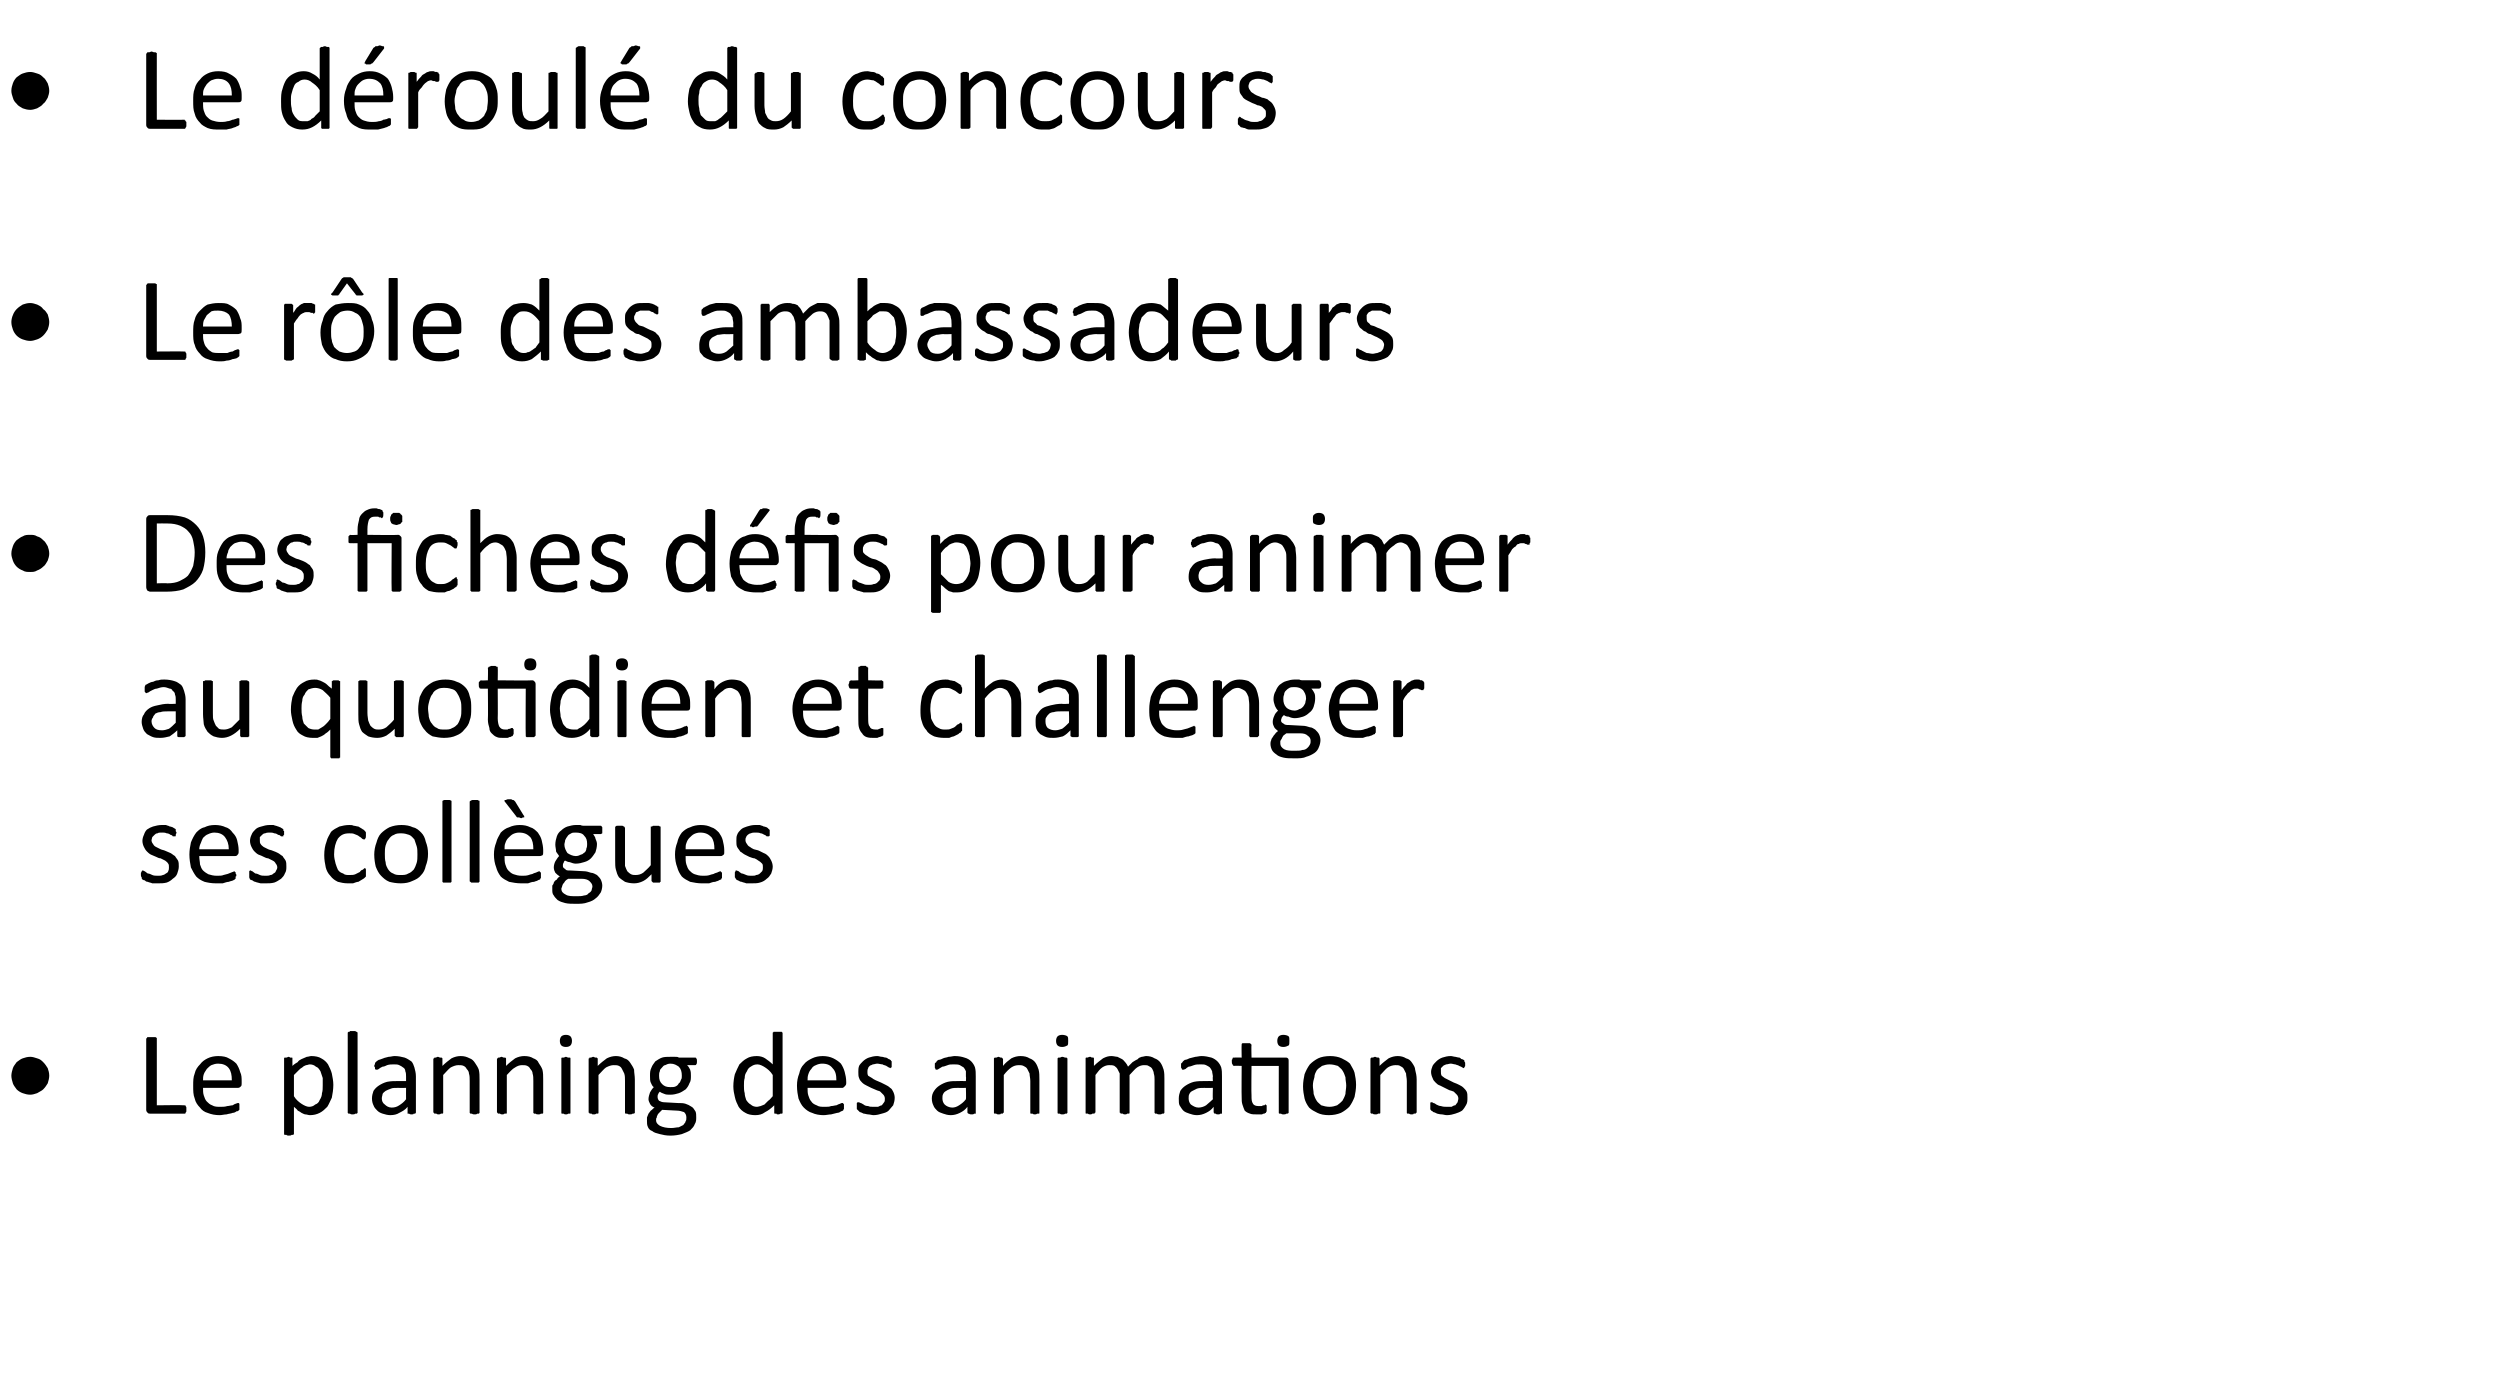
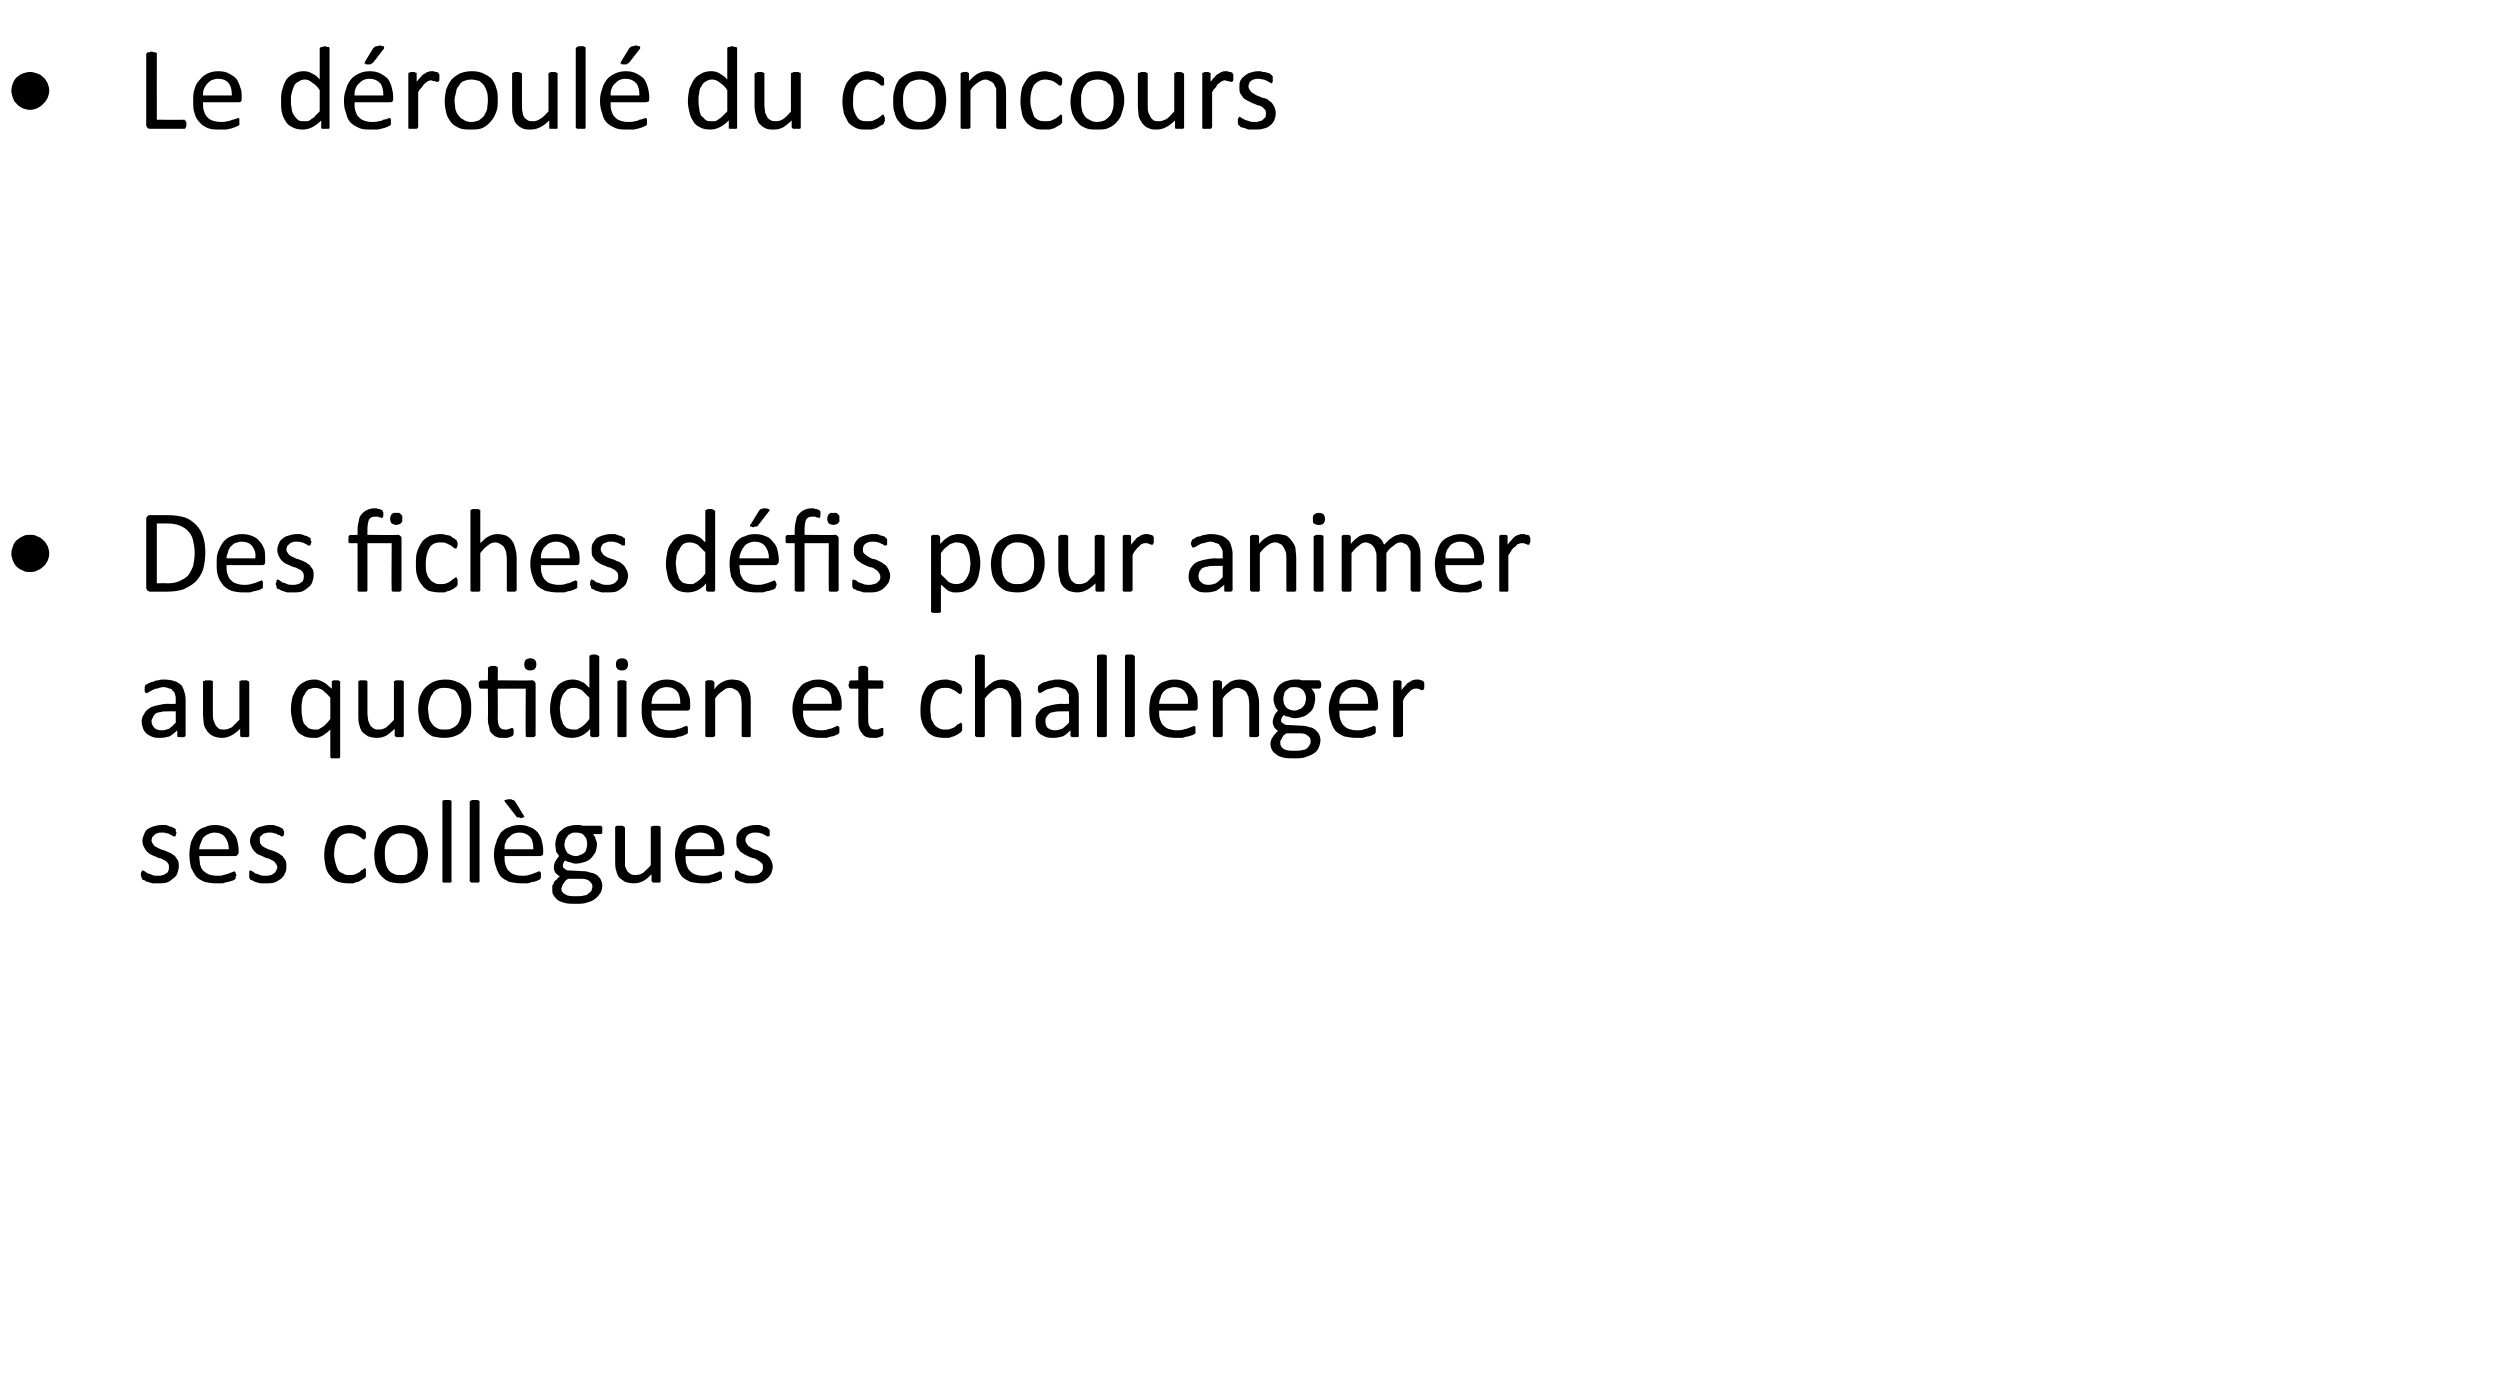
<svg xmlns="http://www.w3.org/2000/svg" version="1.1" width="330px" height="183px" viewBox="0 -5 330 183" style="top:-5px">
  <desc>Le déroulé du concours Le rôle des ambassadeurs Des fiches défis pour animer au quotidien et challenger ses collègues</desc>
  <defs />
  <g id="Polygon34561">
-     <path d="m6.5 137c0 .3-.1.7-.2 1c-.2.3-.3.5-.6.8c-.2.2-.5.3-.8.5c-.3.1-.6.2-.9.2c-.4 0-.7-.1-1-.2c-.3-.1-.6-.3-.8-.5c-.2-.3-.4-.5-.5-.8c-.1-.3-.2-.7-.2-1c0-.3.1-.7.2-1c.1-.3.3-.5.5-.8c.3-.2.5-.4.8-.5c.3-.1.6-.2 1-.2c.3 0 .6.1.9.2c.4.1.6.3.8.5c.3.3.4.5.6.8c.1.3.2.6.2 1zm18.1 4.4c0 .1 0 .2 0 .3c0 .1-.1.1-.1.2c0 0 0 .1-.1.1c0 0 0 0-.1 0c0 0-4.5 0-4.5 0c-.1 0-.2 0-.3-.1c-.1-.1-.2-.2-.2-.4c0 0 0-9.4 0-9.4c0 0 .1-.1.1-.1c0 0 0-.1.1-.1c0 0 .1 0 .2 0c.1 0 .2 0 .3 0c.1 0 .3 0 .3 0c.1 0 .2 0 .2 0c.1 0 .1.1.2.1c0 0 0 .1 0 .1c-.01.01 0 8.8 0 8.8c0 0 3.61-.05 3.6 0c.1 0 .1 0 .1 0c.1 0 .1 0 .1.1c0 0 .1.1.1.2c0 0 0 .1 0 .2zm7.3-3.4c0 .2 0 .3-.1.4c-.1.1-.2.2-.4.2c0 0-4.6 0-4.6 0c0 .4 0 .7.1 1c.1.3.2.6.4.8c.2.2.4.4.7.5c.3.2.7.2 1.1.2c.3 0 .6 0 .9-.1c.2 0 .5-.1.7-.1c.2-.1.3-.2.4-.2c.2-.1.3-.1.3-.1c0 0 .1 0 .1 0c0 0 .1.1.1.1c0 0 0 .1 0 .1c0 .1 0 .2 0 .3c0 .1 0 .1 0 .2c0 0 0 .1 0 .1c0 0 0 .1 0 .1c-.1 0-.1.1-.1.1c0 0-.1.1-.3.1c-.1.1-.3.2-.5.2c-.2.1-.5.1-.8.2c-.3 0-.6.1-.9.1c-.6 0-1.1-.1-1.6-.3c-.4-.1-.8-.4-1-.7c-.3-.3-.6-.7-.7-1.2c-.2-.5-.2-1-.2-1.7c0-.6 0-1.1.2-1.6c.1-.5.4-.9.7-1.2c.3-.4.6-.6 1-.8c.4-.2.9-.3 1.4-.3c.6 0 1.1.1 1.4.3c.4.2.7.4 1 .7c.2.3.4.7.5 1.1c.2.4.2.8.2 1.3c0 0 0 .2 0 .2zm-1.3-.4c0-.7-.1-1.2-.4-1.6c-.3-.4-.8-.6-1.4-.6c-.4 0-.6.1-.9.2c-.2.1-.4.3-.6.5c-.1.2-.3.4-.4.7c-.1.3-.1.5-.1.8c0 0 3.8 0 3.8 0zm13.4.6c0 .6-.1 1.2-.2 1.7c-.2.4-.4.9-.6 1.2c-.3.3-.6.6-1 .8c-.4.2-.8.3-1.3.3c-.2 0-.4-.1-.6-.1c-.1 0-.3-.1-.5-.2c-.1-.1-.3-.2-.5-.3c-.1-.2-.3-.3-.5-.5c0 0 0 3.5 0 3.5c0 .1 0 .1 0 .1c-.1.1-.1.1-.1.1c-.1 0-.2 0-.2 0c-.1.1-.2.1-.4.1c-.1 0-.2 0-.3-.1c-.1 0-.1 0-.2 0c0 0-.1 0-.1-.1c0 0 0 0 0-.1c0 0 0-9.8 0-9.8c0-.1 0-.1 0-.1c0-.1.1-.1.1-.1c.1 0 .1 0 .2 0c.1 0 .2-.1.3-.1c.1 0 .2.1.2.1c.1 0 .2 0 .2 0c.1 0 .1 0 .1.1c0 0 0 0 0 .1c0 0 0 .9 0 .9c.2-.2.5-.4.7-.5c.1-.2.3-.3.5-.4c.2-.1.5-.2.7-.3c.2 0 .4-.1.6-.1c.5 0 1 .1 1.3.3c.4.2.7.5.9.8c.2.4.4.8.5 1.2c.1.5.2 1 .2 1.5zm-1.4.1c0-.3 0-.7 0-1c-.1-.3-.2-.6-.3-.9c-.2-.3-.3-.5-.6-.6c-.2-.2-.5-.3-.8-.3c-.2 0-.3.1-.5.1c-.2.1-.3.1-.5.3c-.2.1-.3.2-.5.4c-.2.2-.4.4-.6.6c0 0 0 2.8 0 2.8c.3.5.7.8 1 1c.3.2.7.4 1 .4c.3 0 .6-.1.8-.3c.3-.1.5-.3.6-.6c.2-.3.3-.6.3-.9c.1-.3.1-.6.1-1zm4.6 3.5c0 .1 0 .1 0 .1c-.1.1-.1.1-.1.1c-.1 0-.1 0-.2 0c-.1.1-.2.1-.4.1c-.1 0-.2 0-.3-.1c0 0-.1 0-.2 0c0 0 0 0-.1-.1c0 0 0 0 0-.1c0 0 0-10.4 0-10.4c0-.1 0-.1 0-.1c.1-.1.1-.1.1-.1c.1 0 .2 0 .2-.1c.1 0 .2 0 .3 0c.2 0 .3 0 .4 0c.1.1.1.1.2.1c0 0 0 0 .1.1c0 0 0 0 0 .1c0 0 0 10.4 0 10.4zm7.7 0c0 .1 0 .1-.1.2c0 0-.1 0-.2 0c0 .1-.1.1-.3.1c-.1 0-.2 0-.3-.1c-.1 0-.1 0-.2 0c0-.1 0-.1 0-.2c0 0 0-.7 0-.7c-.3.4-.7.6-1.1.8c-.3.2-.7.3-1.2.3c-.3 0-.7-.1-1-.2c-.3-.1-.5-.2-.7-.4c-.2-.2-.4-.4-.5-.7c-.1-.2-.2-.5-.2-.9c0-.4.1-.7.2-1c.2-.3.4-.5.7-.7c.3-.2.7-.4 1.1-.5c.5-.1 1-.1 1.5-.1c.03-.01 1 0 1 0c0 0-.01-.56 0-.6c0-.2 0-.5-.1-.7c0-.2-.1-.4-.3-.5c-.1-.1-.3-.2-.5-.3c-.2-.1-.4-.1-.7-.1c-.3 0-.6 0-.9.1c-.2.1-.4.2-.6.2c-.2.1-.4.2-.5.3c-.1.1-.2.1-.3.1c0 0-.1 0-.1 0c0 0-.1-.1-.1-.1c0-.1 0-.1 0-.2c0 0-.1-.1-.1-.2c0-.1.1-.2.1-.3c0-.1 0-.1.1-.2c.1-.1.2-.2.4-.3c.1 0 .3-.1.6-.2c.2-.1.4-.1.7-.2c.3 0 .5-.1.8-.1c.5 0 .9.1 1.3.2c.3.1.6.3.9.5c.2.2.3.5.4.8c.1.4.2.7.2 1.2c0 0 0 4.7 0 4.7zm-1.3-3.2c0 0-1.11.02-1.1 0c-.4 0-.7 0-.9.1c-.3.1-.5.2-.7.3c-.1.1-.3.2-.4.4c0 .2-.1.3-.1.6c0 .3.1.6.4.8c.2.2.5.4.9.4c.4 0 .7-.1 1-.3c.3-.2.6-.4.9-.8c-.01.01 0-1.5 0-1.5zm9.7 3.2c0 .1 0 .1 0 .1c-.1.1-.1.1-.1.1c-.1 0-.1 0-.2 0c-.1.1-.2.1-.3.1c-.2 0-.3 0-.4-.1c0 0-.1 0-.2 0c0 0 0 0-.1-.1c0 0 0 0 0-.1c0 0 0-4.1 0-4.1c0-.4 0-.7-.1-1c0-.2-.1-.4-.3-.6c-.1-.2-.2-.3-.4-.4c-.2-.1-.4-.1-.7-.1c-.3 0-.6.1-1 .3c-.3.2-.6.6-1 1c0 0 0 4.9 0 4.9c0 .1 0 .1 0 .1c0 .1-.1.1-.1.1c0 0-.1 0-.2 0c-.1.1-.2.1-.3.1c-.1 0-.2 0-.3-.1c-.1 0-.2 0-.2 0c-.1 0-.1 0-.1-.1c0 0-.1 0-.1-.1c0 0 0-7 0-7c0-.1.1-.1.1-.1c0 0 0-.1.1-.1c0 0 .1 0 .1 0c.1 0 .2-.1.3-.1c.1 0 .2.1.3.1c.1 0 .1 0 .2 0c0 0 .1.1.1.1c0 0 0 0 0 .1c0 0 0 .9 0 .9c.4-.4.8-.7 1.2-1c.4-.2.8-.3 1.2-.3c.5 0 .8.1 1.2.3c.3.1.5.3.7.6c.2.3.4.6.5.9c.1.4.1.8.1 1.3c0 0 0 4.3 0 4.3zm8.4 0c0 .1 0 .1 0 .1c0 .1-.1.1-.1.1c-.1 0-.1 0-.2 0c-.1.1-.2.1-.3.1c-.2 0-.3 0-.4-.1c0 0-.1 0-.2 0c0 0 0 0-.1-.1c0 0 0 0 0-.1c0 0 0-4.1 0-4.1c0-.4 0-.7-.1-1c0-.2-.1-.4-.3-.6c-.1-.2-.2-.3-.4-.4c-.2-.1-.4-.1-.7-.1c-.3 0-.6.1-.9.3c-.4.2-.7.6-1.1 1c0 0 0 4.9 0 4.9c0 .1 0 .1 0 .1c0 .1 0 .1-.1.1c0 0-.1 0-.2 0c-.1.1-.2.1-.3.1c-.1 0-.2 0-.3-.1c-.1 0-.2 0-.2 0c-.1 0-.1 0-.1-.1c0 0-.1 0-.1-.1c0 0 0-7 0-7c0-.1.1-.1.1-.1c0 0 0-.1.1-.1c0 0 .1 0 .1 0c.1 0 .2-.1.3-.1c.1 0 .2.1.3.1c.1 0 .2 0 .2 0c0 0 .1.1.1.1c0 0 0 0 0 .1c0 0 0 .9 0 .9c.4-.4.8-.7 1.2-1c.4-.2.8-.3 1.2-.3c.5 0 .9.1 1.2.3c.3.1.6.3.7.6c.2.3.4.6.5.9c.1.4.1.8.1 1.3c0 0 0 4.3 0 4.3zm3.6 0c0 .1 0 .1 0 .1c0 .1 0 .1-.1.1c0 0-.1 0-.2 0c-.1.1-.2.1-.3.1c-.1 0-.2 0-.3-.1c-.1 0-.2 0-.2 0c-.1 0-.1 0-.1-.1c0 0 0 0 0-.1c0 0 0-7 0-7c0 0 0-.1 0-.1c0 0 0-.1.1-.1c0 0 .1 0 .2 0c.1 0 .2-.1.3-.1c.1 0 .2.1.3.1c.1 0 .2 0 .2 0c.1 0 .1.1.1.1c0 0 0 .1 0 .1c0 0 0 7 0 7zm.2-9.4c0 .3-.1.5-.2.6c-.1.1-.3.2-.6.2c-.3 0-.5-.1-.6-.2c-.1-.1-.2-.3-.2-.6c0-.3.1-.5.2-.6c.1-.1.3-.2.6-.2c.3 0 .5.1.6.2c.1.1.2.3.2.6zm8.3 9.4c0 .1 0 .1 0 .1c-.1.1-.1.1-.2.1c0 0-.1 0-.1 0c-.1.1-.2.1-.4.1c-.1 0-.2 0-.3-.1c-.1 0-.1 0-.2 0c0 0-.1 0-.1-.1c0 0 0 0 0-.1c0 0 0-4.1 0-4.1c0-.4 0-.7-.1-1c-.1-.2-.2-.4-.3-.6c-.1-.2-.2-.3-.4-.4c-.2-.1-.4-.1-.7-.1c-.3 0-.6.1-1 .3c-.3.2-.6.6-1 1c0 0 0 4.9 0 4.9c0 .1 0 .1 0 .1c0 .1-.1.1-.1.1c-.1 0-.1 0-.2 0c-.1.1-.2.1-.3.1c-.2 0-.3 0-.3-.1c-.1 0-.2 0-.2 0c-.1 0-.1 0-.1-.1c-.1 0-.1 0-.1-.1c0 0 0-7 0-7c0-.1 0-.1.1-.1c0 0 0-.1 0-.1c.1 0 .2 0 .2 0c.1 0 .2-.1.3-.1c.1 0 .2.1.3.1c.1 0 .1 0 .2 0c0 0 0 .1.1.1c0 0 0 0 0 .1c0 0 0 .9 0 .9c.4-.4.8-.7 1.2-1c.4-.2.8-.3 1.2-.3c.4 0 .8.1 1.1.3c.4.1.6.3.8.6c.2.3.4.6.5.9c0 .4.1.8.1 1.3c0 0 0 4.3 0 4.3zm8.2-6.7c0 .2 0 .3-.1.4c0 .1-.1.1-.2.1c0 0-1 0-1 0c.2.2.3.4.4.6c.1.3.1.5.1.8c0 .4 0 .7-.2 1c-.1.3-.3.6-.5.8c-.3.2-.6.4-.9.5c-.3.1-.7.2-1.1.2c-.3 0-.6 0-.8-.1c-.3-.1-.5-.2-.6-.3c-.1.1-.2.2-.2.3c-.1.1-.1.3-.1.4c0 .2.1.4.2.5c.2.1.4.2.7.2c0 0 1.8.1 1.8.1c.4 0 .7 0 1 .1c.3.1.5.2.8.4c.2.1.3.3.5.6c.1.2.1.5.1.8c0 .3 0 .6-.2.9c-.1.3-.3.5-.6.8c-.3.2-.6.3-1.1.5c-.4.1-.9.2-1.5.2c-.6 0-1-.1-1.4-.2c-.4-.1-.8-.2-1-.4c-.3-.1-.5-.3-.6-.6c-.1-.2-.1-.5-.1-.7c0-.2 0-.4 0-.5c.1-.2.1-.3.2-.5c.1-.1.2-.3.3-.4c.2-.1.3-.3.5-.4c-.3-.1-.5-.3-.6-.5c-.1-.2-.2-.4-.2-.6c0-.3.1-.6.2-.9c.1-.2.3-.5.5-.7c-.2-.1-.3-.4-.4-.6c-.1-.2-.1-.5-.1-.9c0-.4 0-.7.2-1.1c.1-.3.3-.5.5-.8c.3-.2.6-.4.9-.5c.3-.1.7-.1 1.1-.1c.2 0 .4 0 .6 0c.2 0 .4 0 .5.1c0 0 2.1 0 2.1 0c.1 0 .2 0 .2.1c.1.1.1.2.1.4zm-2 1.9c0-.5-.1-.9-.4-1.2c-.3-.2-.6-.4-1.1-.4c-.3 0-.5.1-.7.2c-.2 0-.3.2-.4.3c-.2.2-.3.3-.3.5c-.1.2-.1.4-.1.6c0 .5.1.8.4 1.1c.3.3.6.4 1.1.4c.3 0 .5 0 .7-.1c.2-.1.3-.2.4-.4c.2-.1.2-.3.3-.5c.1-.1.1-.3.1-.5zm.6 5.5c0-.3-.1-.5-.3-.7c-.3-.1-.6-.2-1-.2c0 0-1.9-.1-1.9-.1c-.1.1-.3.3-.4.4c-.1.1-.2.2-.2.3c-.1.1-.1.2-.1.3c-.1.1-.1.2-.1.4c0 .3.2.5.5.7c.4.2.9.3 1.5.3c.4 0 .7-.1 1-.1c.2-.1.4-.2.6-.3c.1-.2.3-.3.3-.5c.1-.1.1-.3.1-.5zm12.7-.7c0 .1 0 .1 0 .1c0 .1-.1.1-.1.1c-.1 0-.1 0-.2 0c-.1.1-.2.1-.3.1c-.1 0-.2 0-.2-.1c-.1 0-.2 0-.2 0c-.1 0-.1 0-.1-.1c0 0 0 0 0-.1c0 0 0-.9 0-.9c-.4.4-.8.7-1.2.9c-.4.3-.8.4-1.3.4c-.5 0-1-.1-1.3-.3c-.4-.2-.7-.5-.9-.8c-.2-.4-.4-.8-.5-1.3c-.1-.4-.2-.9-.2-1.4c0-.6.1-1.2.2-1.6c.2-.5.4-.9.6-1.3c.3-.3.6-.6 1-.8c.3-.2.8-.3 1.3-.3c.4 0 .8.1 1.1.3c.3.2.7.5 1 .8c0 0 0-4.1 0-4.1c0 0 0-.1 0-.1c.1 0 .1-.1.1-.1c.1 0 .2 0 .2 0c.1 0 .2 0 .3 0c.2 0 .3 0 .4 0c.1 0 .1 0 .2 0c0 0 0 .1.1.1c0 0 0 .1 0 .1c0 0 0 10.4 0 10.4zm-1.3-4.9c-.3-.5-.7-.8-1-1c-.3-.2-.7-.4-1-.4c-.4 0-.6.1-.9.3c-.2.1-.4.3-.5.6c-.2.3-.3.5-.3.9c-.1.3-.1.6-.1 1c0 .3 0 .7.1 1c0 .3.1.6.2.9c.2.3.4.5.6.6c.2.2.5.3.8.3c.2 0 .4-.1.5-.1c.2-.1.3-.1.5-.2c.2-.2.3-.3.5-.5c.2-.1.4-.4.6-.6c0 0 0-2.8 0-2.8zm9.7 1.1c0 .2-.1.3-.2.4c-.1.1-.2.2-.3.2c0 0-4.6 0-4.6 0c0 .4 0 .7.1 1c.1.3.2.6.4.8c.1.2.4.4.7.5c.3.2.6.2 1.1.2c.3 0 .6 0 .8-.1c.3 0 .5-.1.7-.1c.2-.1.4-.2.5-.2c.1-.1.2-.1.3-.1c0 0 0 0 .1 0c0 0 0 .1 0 .1c.1 0 .1.1.1.1c0 .1 0 .2 0 .3c0 .1 0 .1 0 .2c0 0 0 .1 0 .1c0 0-.1.1-.1.1c0 0 0 .1 0 .1c-.1 0-.2.1-.3.1c-.1.1-.3.2-.5.2c-.3.1-.5.1-.8.2c-.3 0-.6.1-1 .1c-.5 0-1.1-.1-1.5-.3c-.4-.1-.8-.4-1.1-.7c-.3-.3-.5-.7-.7-1.2c-.1-.5-.2-1-.2-1.7c0-.6.1-1.1.3-1.6c.1-.5.3-.9.6-1.2c.3-.4.7-.6 1.1-.8c.4-.2.9-.3 1.4-.3c.5 0 1 .1 1.4.3c.4.2.7.4 1 .7c.2.3.4.7.5 1.1c.1.4.2.8.2 1.3c0 0 0 .2 0 .2zm-1.3-.4c0-.7-.1-1.2-.5-1.6c-.3-.4-.7-.6-1.4-.6c-.3 0-.6.1-.8.2c-.3.1-.5.3-.6.5c-.2.2-.3.4-.4.7c-.1.3-.1.5-.1.8c0 0 3.8 0 3.8 0zm7.7 2.3c0 .4-.1.7-.2 1c-.2.2-.4.5-.6.7c-.2.2-.5.3-.9.4c-.3.1-.7.2-1.1.2c-.2 0-.5-.1-.7-.1c-.2 0-.4-.1-.6-.1c-.2-.1-.4-.2-.5-.2c-.1-.1-.2-.2-.2-.2c-.1-.1-.1-.1-.2-.2c0-.1 0-.2 0-.4c0-.1 0-.2 0-.3c0 0 0-.1 0-.1c.1-.1.1-.1.1-.1c0 0 .1 0 .1 0c.1 0 .1 0 .3.1c.1 0 .2.1.4.2c.1.1.3.2.6.2c.2.1.4.1.7.1c.2 0 .4 0 .6 0c.2-.1.4-.2.5-.2c.1-.1.2-.3.3-.4c.1-.1.1-.3.1-.5c0-.2-.1-.4-.2-.5c-.1-.1-.2-.2-.4-.4c-.1-.1-.3-.1-.5-.2c-.2-.1-.5-.2-.7-.3c-.2-.1-.4-.2-.6-.3c-.2-.1-.4-.2-.6-.4c-.2-.2-.3-.3-.4-.6c-.1-.2-.1-.5-.1-.8c0-.3 0-.5.1-.8c.1-.2.3-.4.5-.6c.2-.2.5-.4.8-.5c.3-.1.7-.2 1.1-.2c.2 0 .4.1.6.1c.2 0 .3.1.5.1c.1 0 .3.1.4.2c.1 0 .2.1.2.1c.1 0 .1.1.1.1c0 0 .1.1.1.1c0 .1 0 .1 0 .2c0 0 0 .1 0 .2c0 .1 0 .1 0 .2c0 .1 0 .1 0 .2c-.1 0-.1 0-.1 0c0 .1-.1.1-.1.1c0 0-.1-.1-.2-.1c-.1-.1-.2-.1-.3-.2c-.2-.1-.4-.1-.5-.2c-.2 0-.5-.1-.7-.1c-.2 0-.4.1-.6.1c-.1.1-.3.1-.4.2c-.1.1-.2.2-.2.3c-.1.2-.1.3-.1.5c0 .2 0 .3.1.5c.2.1.3.2.5.3c.1.1.3.2.5.3c.2.1.5.2.7.3c.2.1.4.2.6.3c.2.1.4.2.6.4c.2.1.3.3.4.5c.1.2.2.5.2.8zm10.7 1.9c0 .1 0 .1 0 .2c-.1 0-.1 0-.2 0c-.1.1-.2.1-.3.1c-.2 0-.3 0-.4-.1c0 0-.1 0-.1 0c-.1-.1-.1-.1-.1-.2c0 0 0-.7 0-.7c-.3.4-.6.6-1 .8c-.4.2-.8.3-1.2.3c-.4 0-.7-.1-1-.2c-.3-.1-.6-.2-.8-.4c-.2-.2-.4-.4-.5-.7c-.1-.2-.2-.5-.2-.9c0-.4.1-.7.3-1c.2-.3.4-.5.7-.7c.3-.2.7-.4 1.1-.5c.4-.1.9-.1 1.5-.1c-.03-.01.9 0 .9 0c0 0 .04-.56 0-.6c0-.2 0-.5 0-.7c-.1-.2-.2-.4-.3-.5c-.2-.1-.3-.2-.5-.3c-.2-.1-.5-.1-.8-.1c-.3 0-.6 0-.8.1c-.3.1-.5.2-.7.2c-.2.1-.3.2-.5.3c-.1.1-.2.1-.3.1c0 0 0 0-.1 0c0 0 0-.1 0-.1c-.1-.1-.1-.1-.1-.2c0 0 0-.1 0-.2c0-.1 0-.2 0-.3c0-.1.1-.1.2-.2c0-.1.1-.2.3-.3c.2 0 .4-.1.6-.2c.2-.1.5-.1.7-.2c.3 0 .6-.1.8-.1c.6 0 1 .1 1.3.2c.4.1.7.3.9.5c.2.2.4.5.5.8c.1.4.1.7.1 1.2c0 0 0 4.7 0 4.7zm-1.3-3.2c0 0-1.06.02-1.1 0c-.3 0-.6 0-.9.1c-.2.1-.5.2-.6.3c-.2.1-.3.2-.4.4c-.1.2-.1.3-.1.6c0 .3.1.6.3.8c.2.2.6.4 1 .4c.3 0 .6-.1.9-.3c.3-.2.6-.4.9-.8c.04.01 0-1.5 0-1.5zm9.7 3.2c0 .1 0 .1 0 .1c0 .1 0 .1-.1.1c0 0-.1 0-.2 0c-.1.1-.2.1-.3.1c-.1 0-.2 0-.3-.1c-.1 0-.2 0-.2 0c-.1 0-.1 0-.1-.1c0 0 0 0 0-.1c0 0 0-4.1 0-4.1c0-.4-.1-.7-.1-1c-.1-.2-.2-.4-.3-.6c-.1-.2-.3-.3-.5-.4c-.2-.1-.4-.1-.6-.1c-.4 0-.7.1-1 .3c-.3.2-.7.6-1 1c0 0 0 4.9 0 4.9c0 .1 0 .1-.1.1c0 .1 0 .1-.1.1c0 0-.1 0-.2 0c0 .1-.1.1-.3.1c-.1 0-.2 0-.3-.1c-.1 0-.1 0-.2 0c0 0-.1 0-.1-.1c0 0 0 0 0-.1c0 0 0-7 0-7c0-.1 0-.1 0-.1c0 0 .1-.1.1-.1c.1 0 .1 0 .2 0c.1 0 .2-.1.3-.1c.1 0 .2.1.3.1c0 0 .1 0 .1 0c.1 0 .1.1.1.1c0 0 .1 0 .1.1c0 0 0 .9 0 .9c.3-.4.7-.7 1.1-1c.4-.2.8-.3 1.2-.3c.5 0 .9.1 1.2.3c.3.1.6.3.8.6c.2.3.3.6.4.9c.1.4.1.8.1 1.3c0 0 0 4.3 0 4.3zm3.7 0c0 .1 0 .1 0 .1c-.1.1-.1.1-.1.1c-.1 0-.2 0-.2 0c-.1.1-.2.1-.4.1c-.1 0-.2 0-.3-.1c-.1 0-.1 0-.2 0c0 0-.1 0-.1-.1c0 0 0 0 0-.1c0 0 0-7 0-7c0 0 0-.1 0-.1c0 0 .1-.1.1-.1c.1 0 .1 0 .2 0c.1 0 .2-.1.3-.1c.2 0 .3.1.4.1c0 0 .1 0 .2 0c0 0 0 .1.1.1c0 0 0 .1 0 .1c0 0 0 7 0 7zm.1-9.4c0 .3 0 .5-.1.6c-.2.1-.4.2-.7.2c-.3 0-.5-.1-.6-.2c-.1-.1-.2-.3-.2-.6c0-.3.1-.5.2-.6c.1-.1.3-.2.6-.2c.3 0 .6.1.7.2c.1.1.1.3.1.6zm12.7 9.4c0 .1 0 .1 0 .1c-.1.1-.1.1-.1.1c-.1 0-.1 0-.2 0c-.1.1-.2.1-.3.1c-.2 0-.3 0-.4-.1c0 0-.1 0-.2 0c0 0 0 0-.1-.1c0 0 0 0 0-.1c0 0 0-4.3 0-4.3c0-.2 0-.5-.1-.8c0-.2-.1-.4-.2-.6c-.1-.2-.3-.3-.5-.4c-.1-.1-.4-.1-.6-.1c-.3 0-.6.1-.9.3c-.3.2-.6.6-1 1c0 0 0 4.9 0 4.9c0 .1 0 .1 0 .1c0 .1-.1.1-.1.1c-.1 0-.1 0-.2 0c-.1.1-.2.1-.3.1c-.1 0-.2 0-.3-.1c-.1 0-.2 0-.2 0c-.1 0-.1 0-.1-.1c-.1 0-.1 0-.1-.1c0 0 0-4.3 0-4.3c0-.2 0-.5 0-.8c-.1-.2-.2-.4-.3-.6c-.1-.2-.3-.3-.4-.4c-.2-.1-.4-.1-.7-.1c-.3 0-.6.1-.9.3c-.3.2-.6.6-.9 1c0 0 0 4.9 0 4.9c0 .1-.1.1-.1.1c0 .1 0 .1-.1.1c0 0-.1 0-.2 0c-.1.1-.2.1-.3.1c-.1 0-.2 0-.3-.1c-.1 0-.2 0-.2 0c-.1 0-.1 0-.1-.1c0 0 0 0 0-.1c0 0 0-7 0-7c0-.1 0-.1 0-.1c0 0 0-.1.1-.1c0 0 .1 0 .2 0c0 0 .1-.1.3-.1c.1 0 .2.1.2.1c.1 0 .2 0 .2 0c.1 0 .1.1.1.1c0 0 0 0 0 .1c0 0 0 .9 0 .9c.4-.4.8-.7 1.2-1c.4-.2.7-.3 1.1-.3c.3 0 .6.1.8.1c.2.1.4.2.6.3c.2.1.3.3.5.5c.1.1.2.3.3.5c.2-.2.4-.4.6-.6c.3-.2.5-.3.7-.4c.1-.2.3-.2.5-.3c.2 0 .4-.1.6-.1c.4 0 .8.1 1.1.3c.3.1.6.3.8.6c.2.3.3.6.4.9c.1.4.1.8.1 1.2c0 0 0 4.4 0 4.4zm7.6 0c0 .1 0 .1 0 .2c-.1 0-.1 0-.2 0c-.1.1-.2.1-.3.1c-.1 0-.3 0-.3-.1c-.1 0-.2 0-.2 0c0-.1-.1-.1-.1-.2c0 0 0-.7 0-.7c-.3.4-.6.6-1 .8c-.4.2-.8.3-1.2.3c-.4 0-.7-.1-1-.2c-.3-.1-.6-.2-.8-.4c-.2-.2-.3-.4-.5-.7c-.1-.2-.1-.5-.1-.9c0-.4.1-.7.2-1c.2-.3.4-.5.7-.7c.3-.2.7-.4 1.1-.5c.5-.1.9-.1 1.5-.1c-.01-.01 1 0 1 0c0 0-.04-.56 0-.6c0-.2-.1-.5-.1-.7c-.1-.2-.2-.4-.3-.5c-.1-.1-.3-.2-.5-.3c-.2-.1-.4-.1-.7-.1c-.4 0-.6 0-.9.1c-.3.1-.5.2-.7.2c-.2.1-.3.2-.4.3c-.2.1-.3.1-.3.1c-.1 0-.1 0-.1 0c-.1 0-.1-.1-.1-.1c0-.1-.1-.1-.1-.2c0 0 0-.1 0-.2c0-.1 0-.2 0-.3c.1-.1.1-.1.2-.2c0-.1.2-.2.3-.3c.2 0 .4-.1.6-.2c.3-.1.5-.1.8-.2c.2 0 .5-.1.8-.1c.5 0 .9.1 1.3.2c.3.1.6.3.8.5c.2.2.4.5.5.8c.1.4.1.7.1 1.2c0 0 0 4.7 0 4.7zm-1.2-3.2c0 0-1.14.02-1.1 0c-.4 0-.7 0-1 .1c-.2.1-.4.2-.6.3c-.2.1-.3.2-.4.4c-.1.2-.1.3-.1.6c0 .3.1.6.3.8c.3.2.6.4 1 .4c.3 0 .7-.1 1-.3c.2-.2.5-.4.9-.8c-.04.01 0-1.5 0-1.5zm9.6-4c.1 0 .2 0 .3.1c.1.1.1.2.1.3c0 0 0 6.8 0 6.8c0 .1 0 .1 0 .1c-.1.1-.1.1-.2.1c0 0-.1 0-.1 0c-.1.1-.2.1-.4.1c-.1 0-.2 0-.3-.1c-.1 0-.1 0-.2 0c0 0-.1 0-.1-.1c0 0 0 0 0-.1c-.01.02 0-6.1 0-6.1l-3.6 0c0 0-.04 3.88 0 3.9c0 .5 0 .8.2 1.1c.1.2.4.3.7.3c.2 0 .3 0 .4 0c.1 0 .1 0 .2-.1c.1 0 .1 0 .2 0c.1-.1.1-.1.1-.1c.1 0 .1 0 .1 0c0 .1.1.1.1.1c0 .1 0 .1 0 .2c0 0 0 .1 0 .2c0 .2 0 .3 0 .4c0 0-.1.1-.1.2c0 0-.1 0-.2.1c-.1 0-.2 0-.3.1c-.1 0-.2 0-.3 0c-.1 0-.3 0-.4 0c-.3 0-.7 0-.9-.1c-.3-.1-.5-.2-.7-.4c-.1-.2-.2-.5-.3-.8c-.1-.3-.1-.6-.1-1c-.03-.03 0-4.1 0-4.1c0 0-1.02-.04-1 0c-.1 0-.2-.1-.2-.2c-.1-.1-.1-.2-.1-.4c0-.1 0-.2 0-.2c.1-.1.1-.1.1-.2c0 0 0-.1.1-.1c0 0 0 0 .1 0c-.01-.01 1 0 1 0c0 0-.03-1.69 0-1.7c0 0 0-.1 0-.1c0 0 0 0 .1-.1c0 0 .1 0 .2 0c.1 0 .2 0 .3 0c.1 0 .2 0 .3 0c.1 0 .2 0 .2 0c.1.1.1.1.1.1c0 0 .1.1.1.1c-.04.01 0 1.7 0 1.7c0 0 4.48-.01 4.5 0zm.5-2.2c0 .3 0 .5-.1.6c-.2.1-.4.2-.7.2c-.3 0-.5-.1-.6-.2c-.1-.1-.2-.3-.2-.6c0-.3.1-.5.2-.6c.1-.1.3-.2.6-.2c.3 0 .6.1.7.2c.1.1.1.3.1.6zm8.8 5.8c0 .6-.1 1.1-.2 1.6c-.2.5-.4.9-.7 1.3c-.3.3-.7.6-1.1.8c-.5.2-1 .3-1.6.3c-.6 0-1.1-.1-1.5-.3c-.4-.2-.8-.4-1.1-.7c-.3-.4-.5-.8-.6-1.2c-.1-.5-.2-1-.2-1.6c0-.6.1-1.1.2-1.6c.2-.5.4-.9.7-1.3c.3-.3.7-.6 1.1-.8c.4-.2 1-.3 1.6-.3c.5 0 1.1.1 1.5.3c.4.2.8.4 1.1.7c.2.4.5.8.6 1.2c.1.5.2 1 .2 1.6zm-1.3.1c0-.4-.1-.7-.1-1.1c-.1-.3-.2-.6-.4-.9c-.1-.2-.4-.4-.6-.6c-.3-.1-.7-.2-1.1-.2c-.4 0-.7.1-1 .2c-.2.2-.5.3-.7.6c-.1.2-.3.5-.3.9c-.1.3-.2.7-.2 1.1c0 .4.1.7.1 1.1c.1.3.2.6.4.9c.1.2.4.4.6.6c.3.1.7.2 1.1.2c.4 0 .7-.1 1-.2c.3-.2.5-.4.7-.6c.1-.2.3-.5.4-.9c0-.3.1-.7.1-1.1zm9.3 3.5c0 .1 0 .1-.1.1c0 .1 0 .1-.1.1c0 0-.1 0-.2 0c0 .1-.1.1-.3.1c-.1 0-.2 0-.3-.1c-.1 0-.1 0-.2 0c0 0-.1 0-.1-.1c0 0 0 0 0-.1c0 0 0-4.1 0-4.1c0-.4-.1-.7-.1-1c-.1-.2-.2-.4-.3-.6c-.1-.2-.3-.3-.5-.4c-.1-.1-.4-.1-.6-.1c-.3 0-.7.1-1 .3c-.3.2-.6.6-1 1c0 0 0 4.9 0 4.9c0 .1 0 .1 0 .1c0 .1-.1.1-.1.1c-.1 0-.1 0-.2 0c-.1.1-.2.1-.3.1c-.2 0-.3 0-.4-.1c0 0-.1 0-.2 0c0 0 0 0-.1-.1c0 0 0 0 0-.1c0 0 0-7 0-7c0-.1 0-.1 0-.1c.1 0 .1-.1.1-.1c.1 0 .1 0 .2 0c.1 0 .2-.1.3-.1c.1 0 .2.1.3.1c.1 0 .1 0 .2 0c0 0 0 .1.1.1c0 0 0 0 0 .1c0 0 0 .9 0 .9c.4-.4.8-.7 1.2-1c.4-.2.8-.3 1.2-.3c.4 0 .8.1 1.1.3c.4.1.6.3.8.6c.2.3.4.6.4.9c.1.4.2.8.2 1.3c0 0 0 4.3 0 4.3zm6.7-1.9c0 .4 0 .7-.2 1c-.1.2-.3.5-.5.7c-.3.2-.6.3-.9.4c-.3.1-.7.2-1.1.2c-.3 0-.5-.1-.7-.1c-.3 0-.5-.1-.6-.1c-.2-.1-.4-.2-.5-.2c-.1-.1-.2-.2-.3-.2c0-.1-.1-.1-.1-.2c0-.1 0-.2 0-.4c0-.1 0-.2 0-.3c0 0 0-.1 0-.1c0-.1.1-.1.1-.1c0 0 0 0 .1 0c0 0 .1 0 .2.1c.1 0 .3.1.4.2c.2.1.4.2.6.2c.3.1.5.1.8.1c.2 0 .4 0 .6 0c.2-.1.3-.2.5-.2c.1-.1.2-.3.3-.4c0-.1.1-.3.1-.5c0-.2-.1-.4-.2-.5c-.1-.1-.2-.2-.4-.4c-.2-.1-.3-.1-.6-.2c-.2-.1-.4-.2-.6-.3c-.2-.1-.4-.2-.6-.3c-.3-.1-.4-.2-.6-.4c-.2-.2-.3-.3-.4-.6c-.1-.2-.2-.5-.2-.8c0-.3.1-.5.2-.8c.1-.2.3-.4.5-.6c.2-.2.5-.4.8-.5c.3-.1.7-.2 1.1-.2c.2 0 .4.1.6.1c.1 0 .3.1.5.1c.1 0 .2.1.3.2c.2 0 .2.1.3.1c0 0 .1.1.1.1c0 0 0 .1 0 .1c0 .1.1.1.1.2c0 0 0 .1 0 .2c0 .1 0 .1 0 .2c0 .1-.1.1-.1.2c0 0 0 0 0 0c-.1.1-.1.1-.1.1c-.1 0-.1-.1-.2-.1c-.1-.1-.2-.1-.4-.2c-.1-.1-.3-.1-.5-.2c-.2 0-.4-.1-.6-.1c-.2 0-.4.1-.6.1c-.2.1-.3.1-.4.2c-.1.1-.2.2-.3.3c0 .2 0 .3 0 .5c0 .2 0 .3.1.5c.1.1.3.2.4.3c.2.1.4.2.6.3c.2.1.4.2.6.3c.3.1.5.2.7.3c.2.1.4.2.6.4c.1.1.3.3.4.5c.1.2.1.5.1.8z" stroke="none" fill="#000" />
-   </g>
+     </g>
  <g id="Polygon34560">
    <path d="m23.6 109.4c0 .3-.1.6-.2.9c-.1.3-.3.5-.6.7c-.2.2-.5.4-.8.5c-.4.1-.7.1-1.1.1c-.3 0-.5 0-.8 0c-.2-.1-.4-.1-.6-.2c-.2 0-.3-.1-.4-.2c-.2 0-.2-.1-.3-.1c-.1-.1-.1-.2-.1-.3c-.1-.1-.1-.2-.1-.3c0-.1 0-.2 0-.3c.1-.1.1-.1.1-.2c0 0 0 0 .1-.1c0 0 0 0 .1 0c0 0 .1.1.2.1c.1.1.3.2.4.3c.2 0 .4.1.6.2c.2.1.5.1.8.1c.2 0 .4 0 .6-.1c.1 0 .3-.1.4-.2c.2-.1.3-.2.3-.3c.1-.2.1-.3.1-.5c0-.2 0-.4-.1-.5c-.1-.2-.3-.3-.4-.4c-.2-.1-.4-.2-.6-.3c-.2 0-.4-.1-.6-.2c-.2-.1-.5-.2-.7-.3c-.2-.1-.4-.3-.5-.4c-.2-.2-.3-.4-.4-.6c-.1-.2-.2-.5-.2-.8c0-.3.1-.6.2-.8c.1-.3.2-.5.4-.7c.3-.2.5-.3.8-.4c.4-.1.7-.2 1.2-.2c.2 0 .3 0 .5 0c.2.1.4.1.5.2c.2 0 .3.1.4.1c.1.1.2.1.3.2c0 0 .1 0 .1.1c0 0 0 0 0 .1c0 0 0 .1 0 .1c0 .1.1.1.1.2c0 .1-.1.2-.1.3c0 0 0 .1 0 .1c0 .1 0 .1-.1.1c0 0 0 0-.1 0c0 0-.1 0-.2 0c0-.1-.2-.2-.3-.2c-.1-.1-.3-.2-.5-.2c-.2-.1-.4-.1-.6-.1c-.3 0-.5 0-.6.1c-.2 0-.3.1-.4.2c-.1.1-.2.2-.3.3c0 .1-.1.3-.1.4c0 .2.1.4.2.5c.1.2.2.3.4.4c.2.1.4.2.6.3c.2.1.4.1.6.2c.2.1.5.2.7.3c.2.1.4.3.6.4c.1.2.3.4.4.6c.1.2.1.5.1.8zm7.9-1.9c0 .2-.1.3-.2.4c-.1.1-.2.1-.3.1c0 0-4.7 0-4.7 0c0 .4.1.8.1 1.1c.1.3.2.6.4.8c.2.2.5.4.7.5c.3.1.7.2 1.1.2c.4 0 .7 0 .9-.1c.3-.1.5-.1.7-.2c.2-.1.3-.1.5-.2c.1 0 .2-.1.2-.1c.1 0 .1.1.1.1c.1 0 .1 0 .1.1c0 0 0 0 0 .1c.1.1.1.2.1.2c0 .1 0 .2-.1.2c0 .1 0 .1 0 .2c0 0 0 0 0 .1c0 0-.1 0-.1.1c0 0-.1 0-.2.1c-.2.1-.4.1-.6.2c-.2 0-.5.1-.8.2c-.3 0-.6 0-.9 0c-.6 0-1.1-.1-1.5-.2c-.5-.2-.8-.4-1.1-.7c-.3-.4-.5-.8-.7-1.2c-.1-.5-.2-1.1-.2-1.7c0-.6.1-1.1.2-1.6c.2-.5.4-.9.7-1.3c.3-.3.6-.6 1.1-.7c.4-.2.8-.3 1.4-.3c.5 0 1 .1 1.4.3c.4.1.7.4.9.7c.3.3.5.6.6 1c.1.4.2.9.2 1.3c0 0 0 .3 0 .3zm-1.3-.4c0-.7-.2-1.2-.5-1.6c-.3-.4-.8-.6-1.4-.6c-.3 0-.6.1-.8.2c-.3.1-.5.3-.7.5c-.1.2-.2.4-.3.7c-.1.2-.2.5-.2.8c0 0 3.9 0 3.9 0zm7.6 2.3c0 .3 0 .6-.2.9c-.1.3-.3.5-.5.7c-.3.2-.6.4-.9.5c-.4.1-.7.1-1.1.1c-.3 0-.5 0-.7 0c-.3-.1-.5-.1-.7-.2c-.1 0-.3-.1-.4-.2c-.1 0-.2-.1-.3-.1c0-.1-.1-.2-.1-.3c0-.1 0-.2 0-.3c0-.1 0-.2 0-.3c0-.1 0-.1 0-.2c0 0 0 0 .1-.1c0 0 0 0 .1 0c0 0 .1.1.2.1c.1.1.3.2.4.3c.2 0 .4.1.6.2c.2.1.5.1.8.1c.2 0 .4 0 .6-.1c.2 0 .3-.1.4-.2c.2-.1.3-.2.3-.3c.1-.2.2-.3.2-.5c0-.2-.1-.4-.2-.5c-.1-.2-.2-.3-.4-.4c-.2-.1-.4-.2-.6-.3c-.2 0-.4-.1-.6-.2c-.2-.1-.4-.2-.7-.3c-.2-.1-.4-.3-.5-.4c-.2-.2-.3-.4-.4-.6c-.1-.2-.2-.5-.2-.8c0-.3.1-.6.2-.8c.1-.3.3-.5.5-.7c.2-.2.4-.3.8-.4c.3-.1.7-.2 1.1-.2c.2 0 .4 0 .5 0c.2.1.4.1.6.2c.1 0 .2.1.3.1c.1.1.2.1.3.2c0 0 .1 0 .1.1c0 0 0 0 0 .1c0 0 0 .1.1.1c0 .1 0 .1 0 .2c0 .1 0 .2 0 .3c-.1 0-.1.1-.1.1c0 .1 0 .1 0 .1c-.1 0-.1 0-.1 0c-.1 0-.1 0-.2 0c-.1-.1-.2-.2-.4-.2c-.1-.1-.3-.2-.5-.2c-.2-.1-.4-.1-.6-.1c-.2 0-.4 0-.6.1c-.2 0-.3.1-.4.2c-.1.1-.2.2-.3.3c0 .1 0 .3 0 .4c0 .2 0 .4.1.5c.1.2.3.3.4.4c.2.1.4.2.6.3c.2.1.4.1.6.2c.3.1.5.2.7.3c.2.1.4.3.6.4c.1.2.3.4.4.6c.1.2.1.5.1.8zm10.5.8c0 .1 0 .2 0 .2c0 .1 0 .2 0 .2c0 .1 0 .1 0 .1c-.1.1-.1.1-.2.2c0 0-.1.1-.3.2c-.2.1-.3.2-.5.3c-.2 0-.4.1-.7.2c-.2 0-.4 0-.7 0c-.5 0-.9-.1-1.3-.2c-.4-.2-.7-.4-1-.8c-.3-.3-.5-.7-.6-1.1c-.1-.5-.2-1-.2-1.6c0-.7.1-1.3.3-1.8c.1-.5.4-.9.6-1.3c.3-.3.7-.5 1.1-.7c.4-.1.8-.2 1.3-.2c.2 0 .4 0 .6.1c.2 0 .4.1.6.1c.2.1.3.2.5.3c.1.1.2.1.3.2c0 .1.1.1.1.1c0 .1.1.1.1.2c0 0 0 .1 0 .1c0 .1 0 .2 0 .3c0 .2 0 .3-.1.4c0 .1-.1.1-.1.1c-.1 0-.2 0-.3-.1c-.1-.1-.2-.2-.4-.3c-.1-.1-.3-.2-.6-.3c-.2-.1-.4-.1-.7-.1c-.7 0-1.1.2-1.5.7c-.3.5-.5 1.2-.5 2.1c0 .4.1.8.2 1.2c.1.3.2.6.3.8c.2.3.4.4.7.5c.2.2.5.2.8.2c.3 0 .6 0 .8-.1c.2-.1.4-.2.6-.3c.1-.2.3-.3.4-.3c.1-.1.2-.2.2-.2c.1 0 .1 0 .1 0c.1.1.1.1.1.2c0 0 0 .1 0 .1c0 .1 0 .2 0 .3zm8.2-2.5c0 .6-.1 1.1-.3 1.6c-.1.5-.3.9-.6 1.2c-.3.4-.7.6-1.2.8c-.4.2-.9.3-1.5.3c-.6 0-1.1-.1-1.5-.2c-.5-.2-.8-.5-1.1-.8c-.3-.3-.5-.7-.7-1.2c-.1-.4-.2-1-.2-1.6c0-.5.1-1.1.3-1.6c.1-.4.3-.9.6-1.2c.3-.3.7-.6 1.1-.8c.5-.2 1-.3 1.6-.3c.6 0 1.1.1 1.5.3c.5.1.8.4 1.1.7c.3.3.5.7.6 1.2c.2.5.3 1 .3 1.6zm-1.4.1c0-.4 0-.8-.1-1.1c-.1-.3-.2-.6-.3-.9c-.2-.2-.4-.5-.7-.6c-.3-.1-.6-.2-1-.2c-.4 0-.7 0-1 .2c-.3.1-.5.3-.7.6c-.2.2-.3.5-.4.8c-.1.4-.1.7-.1 1.1c0 .4 0 .8.1 1.1c0 .4.2.7.3.9c.2.3.4.5.7.6c.3.2.6.2 1 .2c.4 0 .7 0 1-.2c.3-.1.5-.3.7-.5c.2-.3.3-.6.4-.9c.1-.3.1-.7.1-1.1zm4.5 3.5c0 0 0 .1 0 .1c0 0 0 0-.1.1c0 0-.1 0-.2 0c-.1 0-.2 0-.3 0c-.1 0-.2 0-.3 0c-.1 0-.2 0-.2 0c-.1-.1-.1-.1-.1-.1c0 0 0-.1 0-.1c0 0 0-10.5 0-10.5c0 0 0 0 0-.1c0 0 0 0 .1 0c0-.1.1-.1.2-.1c.1 0 .2 0 .3 0c.1 0 .2 0 .3 0c.1 0 .2 0 .2.1c.1 0 .1 0 .1 0c0 .1 0 .1 0 .1c0 0 0 10.5 0 10.5zm3.7 0c0 0 0 .1 0 .1c0 0-.1 0-.1.1c-.1 0-.1 0-.2 0c-.1 0-.2 0-.3 0c-.2 0-.3 0-.3 0c-.1 0-.2 0-.2 0c-.1-.1-.1-.1-.1-.1c-.1 0-.1-.1-.1-.1c0 0 0-10.5 0-10.5c0 0 0 0 .1-.1c0 0 0 0 .1 0c0-.1.1-.1.2-.1c0 0 .1 0 .3 0c.1 0 .2 0 .3 0c.1 0 .1 0 .2.1c0 0 .1 0 .1 0c0 .1 0 .1 0 .1c0 0 0 10.5 0 10.5zm8.4-3.8c0 .2 0 .3-.1.4c-.2.1-.3.1-.4.1c0 0-4.6 0-4.6 0c0 .4 0 .8.1 1.1c.1.3.2.6.4.8c.2.2.4.4.7.5c.3.1.6.2 1.1.2c.3 0 .6 0 .9-.1c.2-.1.5-.1.6-.2c.2-.1.4-.1.5-.2c.1 0 .2-.1.3-.1c0 0 .1.1.1.1c0 0 0 0 .1.1c0 0 0 0 0 .1c0 .1 0 .2 0 .2c0 .1 0 .2 0 .2c0 .1 0 .1 0 .2c0 0 0 0-.1.1c0 0 0 0 0 .1c-.1 0-.1 0-.3.1c-.1.1-.3.1-.5.2c-.3 0-.5.1-.8.2c-.3 0-.6 0-.9 0c-.6 0-1.1-.1-1.6-.2c-.4-.2-.8-.4-1.1-.7c-.3-.4-.5-.8-.6-1.2c-.2-.5-.3-1.1-.3-1.7c0-.6.1-1.1.3-1.6c.1-.5.4-.9.6-1.3c.3-.3.7-.6 1.1-.7c.4-.2.9-.3 1.4-.3c.6 0 1 .1 1.4.3c.4.1.7.4 1 .7c.2.3.4.6.5 1c.1.4.2.9.2 1.3c0 0 0 .3 0 .3zm-1.3-.4c0-.7-.1-1.2-.4-1.6c-.4-.4-.8-.6-1.5-.6c-.3 0-.6.1-.8.2c-.2.1-.4.3-.6.5c-.2.2-.3.4-.4.7c-.1.2-.1.5-.1.8c0 0 3.8 0 3.8 0zm-1.3-4.5c.1.1.1.1.1.2c0 0 0 0 0 .1c-.1 0-.1 0-.2 0c0 0-.1.1-.2.1c-.1 0-.2-.1-.3-.1c-.1 0-.1 0-.2 0c0 0-.1 0-.1-.1c0 0-.1 0-.1-.1c0 0-1.4-1.8-1.4-1.8c-.1-.1-.1-.1-.1-.2c0 0 0 0 0-.1c.1 0 .1 0 .2 0c.1-.1.2-.1.4-.1c.1 0 .2 0 .3 0c.1.1.2.1.2.1c.1 0 .1 0 .2.1c0 0 .1.1.1.1c0 0 1.1 1.8 1.1 1.8zm10.4 2c0 .2 0 .3 0 .4c-.1 0-.1.1-.2.1c0 0-1 0-1 0c.1.2.3.4.3.6c.1.2.2.5.2.7c0 .4-.1.8-.2 1.1c-.2.3-.4.6-.6.8c-.2.2-.5.4-.9.5c-.3.1-.7.2-1.1.2c-.3 0-.5-.1-.8-.2c-.2 0-.4-.1-.6-.2c-.1 0-.2.2-.2.3c-.1.1-.1.2-.1.4c0 .2.1.3.3.4c.1.2.3.2.6.2c0 0 1.9.1 1.9.1c.3 0 .6.1.9.2c.3 0 .6.2.8.3c.2.2.4.4.5.6c.1.2.2.5.2.8c0 .3-.1.7-.2.9c-.2.3-.4.6-.7.8c-.2.2-.6.4-1 .5c-.5.2-1 .2-1.6.2c-.5 0-1 0-1.4-.1c-.4-.1-.7-.2-1-.4c-.2-.2-.4-.4-.5-.6c-.2-.2-.2-.5-.2-.8c0-.1 0-.3 0-.5c.1-.1.2-.3.2-.4c.1-.2.2-.3.4-.4c.1-.2.2-.3.4-.4c-.3-.2-.4-.3-.6-.5c-.1-.2-.2-.4-.2-.7c0-.3.1-.6.2-.8c.2-.3.3-.5.5-.7c-.1-.2-.3-.4-.4-.6c0-.3-.1-.6-.1-.9c0-.4.1-.8.2-1.1c.1-.3.3-.6.6-.8c.2-.2.5-.4.8-.5c.4-.1.7-.2 1.1-.2c.2 0 .4 0 .6 0c.2.1.4.1.5.1c0 0 2.2 0 2.2 0c.1 0 .1.1.2.2c0 .1 0 .2 0 .4zm-2 1.8c0-.5-.1-.8-.4-1.1c-.2-.3-.6-.4-1.1-.4c-.2 0-.5 0-.6.1c-.2.1-.4.2-.5.4c-.1.1-.2.3-.3.5c0 .2-.1.4-.1.6c0 .4.2.8.4 1.1c.3.2.7.4 1.1.4c.3 0 .5-.1.7-.2c.2 0 .3-.2.5-.3c.1-.1.2-.3.2-.5c.1-.2.1-.4.1-.6zm.7 5.6c0-.3-.2-.5-.4-.7c-.2-.2-.6-.3-1-.3c0 0-1.8 0-1.8 0c-.2.1-.3.2-.4.3c-.1.2-.2.3-.3.4c0 .1-.1.2-.1.3c0 .1-.1.2-.1.3c0 .4.2.6.6.8c.3.2.8.2 1.4.2c.4 0 .7 0 1-.1c.2 0 .5-.1.6-.3c.2-.1.3-.2.4-.4c0-.2.1-.3.1-.5zm9-.7c0 0 0 .1 0 .1c0 0-.1 0-.1.1c-.1 0-.1 0-.2 0c-.1 0-.2 0-.3 0c-.1 0-.2 0-.3 0c0 0-.1 0-.1 0c-.1-.1-.1-.1-.1-.1c0 0-.1-.1-.1-.1c0 0 0-.9 0-.9c-.4.4-.7.7-1.1.9c-.4.2-.8.3-1.2.3c-.5 0-.9-.1-1.2-.2c-.3-.2-.6-.4-.8-.6c-.2-.3-.3-.6-.4-1c-.1-.3-.1-.8-.1-1.3c0 0 0-4.2 0-4.2c0-.1 0-.1 0-.2c0 0 0 0 .1 0c0-.1.1-.1.2-.1c.1 0 .2 0 .3 0c.1 0 .2 0 .3 0c.1 0 .2 0 .2.1c.1 0 .1 0 .1 0c0 .1.1.1.1.2c0 0 0 4 0 4c0 .5 0 .8 0 1c.1.3.2.5.3.7c.1.1.3.3.5.4c.2.1.4.1.6.1c.4 0 .7-.1 1-.3c.3-.3.7-.6 1-1c0 0 0-4.9 0-4.9c0-.1 0-.1 0-.2c.1 0 .1 0 .2 0c0-.1.1-.1.2-.1c0 0 .1 0 .3 0c.1 0 .2 0 .3 0c.1 0 .1 0 .2.1c0 0 .1 0 .1 0c0 .1 0 .1 0 .2c0 0 0 7 0 7zm8.4-3.8c0 .2 0 .3-.2.4c-.1.1-.2.1-.3.1c0 0-4.6 0-4.6 0c0 .4 0 .8.1 1.1c.1.3.2.6.4.8c.2.2.4.4.7.5c.3.1.6.2 1.1.2c.3 0 .6 0 .9-.1c.2-.1.5-.1.6-.2c.2-.1.4-.1.5-.2c.1 0 .2-.1.3-.1c0 0 .1.1.1.1c0 0 0 0 .1.1c0 0 0 0 0 .1c0 .1 0 .2 0 .2c0 .1 0 .2 0 .2c0 .1 0 .1 0 .2c0 0 0 0-.1.1c0 0 0 0 0 .1c-.1 0-.1 0-.3.1c-.1.1-.3.1-.5.2c-.3 0-.5.1-.8.2c-.3 0-.6 0-1 0c-.5 0-1-.1-1.5-.2c-.4-.2-.8-.4-1.1-.7c-.3-.4-.5-.8-.6-1.2c-.2-.5-.3-1.1-.3-1.7c0-.6.1-1.1.3-1.6c.1-.5.3-.9.6-1.3c.3-.3.7-.6 1.1-.7c.4-.2.9-.3 1.4-.3c.6 0 1 .1 1.4.3c.4.1.7.4 1 .7c.2.3.4.6.5 1c.1.4.2.9.2 1.3c0 0 0 .3 0 .3zm-1.3-.4c0-.7-.1-1.2-.4-1.6c-.4-.4-.8-.6-1.5-.6c-.3 0-.6.1-.8.2c-.2.1-.4.3-.6.5c-.2.2-.3.4-.4.7c-.1.2-.1.5-.1.8c0 0 3.8 0 3.8 0zm7.7 2.3c0 .3-.1.6-.2.9c-.2.3-.3.5-.6.7c-.2.2-.5.4-.9.5c-.3.1-.7.1-1.1.1c-.2 0-.5 0-.7 0c-.2-.1-.4-.1-.6-.2c-.2 0-.3-.1-.5-.2c-.1 0-.2-.1-.2-.1c-.1-.1-.1-.2-.2-.3c0-.1 0-.2 0-.3c0-.1 0-.2 0-.3c0-.1 0-.1.1-.2c0 0 0 0 0-.1c0 0 .1 0 .1 0c.1 0 .2.1.3.1c.1.1.2.2.4.3c.2 0 .3.1.6.2c.2.1.5.1.7.1c.3 0 .5 0 .6-.1c.2 0 .4-.1.5-.2c.1-.1.2-.2.3-.3c.1-.2.1-.3.1-.5c0-.2 0-.4-.1-.5c-.2-.2-.3-.3-.5-.4c-.1-.1-.3-.2-.5-.3c-.2 0-.4-.1-.7-.2c-.2-.1-.4-.2-.6-.3c-.2-.1-.4-.3-.6-.4c-.1-.2-.3-.4-.4-.6c-.1-.2-.1-.5-.1-.8c0-.3 0-.6.1-.8c.1-.3.3-.5.5-.7c.2-.2.5-.3.8-.4c.3-.1.7-.2 1.1-.2c.2 0 .4 0 .6 0c.2.1.4.1.5.2c.2 0 .3.1.4.1c.1.1.2.1.2.2c.1 0 .1 0 .1.1c.1 0 .1 0 .1.1c0 0 0 .1 0 .1c0 .1 0 .1 0 .2c0 .1 0 .2 0 .3c0 0 0 .1 0 .1c-.1.1-.1.1-.1.1c0 0-.1 0-.1 0c0 0-.1 0-.2 0c-.1-.1-.2-.2-.3-.2c-.2-.1-.3-.2-.5-.2c-.2-.1-.4-.1-.7-.1c-.2 0-.4 0-.6.1c-.1 0-.3.1-.4.2c-.1.1-.2.2-.2.3c-.1.1-.1.3-.1.4c0 .2.1.4.2.5c.1.2.2.3.4.4c.1.1.3.2.5.3c.3.1.5.1.7.2c.2.1.4.2.6.3c.3.1.5.3.6.4c.2.2.3.4.4.6c.1.2.2.5.2.8z" stroke="none" fill="#000" />
  </g>
  <g id="Polygon34559">
    <path d="m24.5 92.1c0 .1 0 .1-.1.1c0 .1-.1.1-.1.1c-.1 0-.2 0-.4 0c-.1 0-.2 0-.3 0c-.1 0-.1 0-.2-.1c0 0 0 0 0-.1c0 0 0-.7 0-.7c-.3.3-.7.6-1 .8c-.4.1-.8.2-1.2.2c-.4 0-.7 0-1-.1c-.3-.1-.6-.3-.8-.4c-.2-.2-.4-.4-.5-.7c-.1-.3-.2-.6-.2-.9c0-.4.1-.8.3-1c.1-.3.4-.6.7-.8c.3-.2.6-.3 1.1-.4c.4-.1.9-.2 1.4-.2c.04.05 1 0 1 0c0 0 .01-.5 0-.5c0-.3 0-.5-.1-.7c0-.2-.1-.4-.3-.5c-.1-.2-.2-.3-.4-.3c-.3-.1-.5-.2-.8-.2c-.3 0-.6.1-.9.2c-.2 0-.4.1-.6.2c-.2.1-.4.2-.5.3c-.1 0-.2.1-.3.1c0 0-.1 0-.1-.1c0 0 0 0-.1-.1c0 0 0 0 0-.1c0-.1 0-.1 0-.2c0-.2 0-.3 0-.3c0-.1.1-.2.1-.3c.1 0 .2-.1.4-.2c.2-.1.4-.2.6-.2c.2-.1.4-.2.7-.2c.3-.1.5-.1.8-.1c.5 0 1 .1 1.3.2c.4.1.6.3.9.5c.2.2.3.5.4.8c.1.3.2.7.2 1.1c0 0 0 4.8 0 4.8zm-1.3-3.2c0 0-1.09-.02-1.1 0c-.3 0-.7 0-.9.1c-.3 0-.5.1-.7.2c-.1.2-.3.3-.3.5c-.1.1-.2.3-.2.5c0 .4.2.7.4.9c.2.2.5.3 1 .3c.3 0 .6-.1.9-.2c.3-.2.6-.5.9-.8c.01-.03 0-1.5 0-1.5zm9.7 3.2c0 0 0 .1 0 .1c-.1 0-.1 0-.1.1c-.1 0-.2 0-.2 0c-.1 0-.2 0-.3 0c-.1 0-.2 0-.3 0c-.1 0-.1 0-.2 0c0-.1 0-.1-.1-.1c0 0 0-.1 0-.1c0 0 0-.9 0-.9c-.4.4-.8.7-1.2.9c-.4.2-.8.3-1.2.3c-.4 0-.8-.1-1.1-.2c-.4-.2-.6-.4-.8-.6c-.2-.3-.4-.6-.5-1c0-.3-.1-.8-.1-1.3c0 0 0-4.2 0-4.2c0-.1 0-.1 0-.2c.1 0 .1 0 .2 0c0-.1.1-.1.2-.1c0 0 .1 0 .3 0c.1 0 .2 0 .3 0c.1 0 .1 0 .2.1c0 0 .1 0 .1 0c0 .1 0 .1 0 .2c0 0 0 4 0 4c0 .5 0 .8.1 1c.1.3.2.5.3.7c.1.1.3.3.4.4c.2.1.5.1.7.1c.3 0 .6-.1 1-.3c.3-.3.6-.6 1-1c0 0 0-4.9 0-4.9c0-.1 0-.1 0-.2c0 0 .1 0 .1 0c.1-.1.1-.1.2-.1c.1 0 .2 0 .3 0c.2 0 .3 0 .3 0c.1 0 .2 0 .2.1c.1 0 .1 0 .1 0c.1.1.1.1.1.2c0 0 0 7 0 7zm12 2.8c0 0 0 0 0 .1c-.1 0-.1 0-.1.1c-.1 0-.1 0-.2 0c-.1 0-.2 0-.3 0c-.2 0-.3 0-.4 0c0 0-.1 0-.2 0c0-.1 0-.1-.1-.1c0-.1 0-.1 0-.1c0 0 0-3.6 0-3.6c-.2.2-.4.4-.6.5c-.2.2-.4.3-.6.4c-.2.1-.3.1-.5.2c-.2 0-.4 0-.6 0c-.5 0-1-.1-1.3-.3c-.4-.2-.7-.4-.9-.8c-.2-.3-.4-.7-.5-1.2c-.1-.5-.2-.9-.2-1.4c0-.7.1-1.2.2-1.7c.2-.5.4-.9.6-1.2c.3-.4.6-.6 1-.8c.3-.2.8-.3 1.3-.3c.2 0 .4 0 .6.1c.1 0 .3.1.5.2c.2.1.4.2.6.4c.1.1.3.3.6.5c0 0 0-.8 0-.8c0-.1 0-.1 0-.2c0 0 0 0 .1 0c0-.1.1-.1.2-.1c0 0 .1 0 .2 0c.1 0 .2 0 .3 0c.1 0 .1 0 .2.1c0 0 .1 0 .1 0c0 .1 0 .1 0 .2c0 0 0 9.8 0 9.8zm-1.3-7.8c-.3-.4-.7-.7-1-1c-.3-.2-.7-.3-1-.3c-.3 0-.6.1-.9.2c-.2.2-.4.4-.5.7c-.2.2-.3.5-.3.8c-.1.4-.1.7-.1 1c0 .4 0 .7.1 1.1c0 .3.1.6.2.9c.2.2.4.4.6.6c.2.1.5.2.8.2c.2 0 .4 0 .5 0c.2-.1.3-.2.5-.3c.2-.1.3-.2.5-.4c.2-.2.4-.4.6-.7c0 0 0-2.8 0-2.8zm9.7 5c0 0 0 .1 0 .1c0 0-.1 0-.1.1c-.1 0-.1 0-.2 0c-.1 0-.2 0-.3 0c-.1 0-.2 0-.3 0c0 0-.1 0-.1 0c-.1-.1-.1-.1-.1-.1c-.1 0-.1-.1-.1-.1c0 0 0-.9 0-.9c-.4.4-.8.7-1.1.9c-.4.2-.8.3-1.2.3c-.5 0-.9-.1-1.2-.2c-.3-.2-.6-.4-.8-.6c-.2-.3-.3-.6-.4-1c-.1-.3-.1-.8-.1-1.3c0 0 0-4.2 0-4.2c0-.1 0-.1 0-.2c0 0 0 0 .1 0c0-.1.1-.1.2-.1c.1 0 .2 0 .3 0c.1 0 .2 0 .3 0c.1 0 .2 0 .2.1c.1 0 .1 0 .1 0c0 .1 0 .1 0 .2c0 0 0 4 0 4c0 .5.1.8.1 1c.1.3.2.5.3.7c.1.1.3.3.5.4c.2.1.4.1.6.1c.4 0 .7-.1 1-.3c.3-.3.7-.6 1-1c0 0 0-4.9 0-4.9c0-.1 0-.1 0-.2c.1 0 .1 0 .1 0c.1-.1.2-.1.2-.1c.1 0 .2 0 .4 0c.1 0 .2 0 .3 0c.1 0 .1 0 .2.1c0 0 .1 0 .1 0c0 .1 0 .1 0 .2c0 0 0 7 0 7zm8.9-3.6c0 .6 0 1.1-.2 1.6c-.1.5-.4.9-.7 1.2c-.3.4-.6.6-1.1.8c-.4.2-1 .3-1.6.3c-.5 0-1-.1-1.5-.2c-.4-.2-.8-.5-1-.8c-.3-.3-.5-.7-.7-1.2c-.1-.4-.2-1-.2-1.6c0-.5.1-1.1.2-1.6c.2-.4.4-.9.7-1.2c.3-.3.7-.6 1.1-.8c.5-.2 1-.3 1.6-.3c.6 0 1.1.1 1.5.3c.4.1.8.4 1.1.7c.3.3.5.7.6 1.2c.2.5.2 1 .2 1.6zm-1.3.1c0-.4 0-.8-.1-1.1c-.1-.3-.2-.6-.4-.9c-.1-.2-.3-.5-.6-.6c-.3-.1-.6-.2-1.1-.2c-.3 0-.7 0-1 .2c-.2.1-.5.3-.6.6c-.2.2-.3.5-.4.8c-.1.4-.2.7-.2 1.1c0 .4.1.8.1 1.1c.1.4.2.7.4.9c.2.3.4.5.7.6c.2.2.6.2 1 .2c.4 0 .7 0 1-.2c.3-.1.5-.3.7-.5c.2-.3.3-.6.4-.9c.1-.3.1-.7.1-1.1zm9.4-3.8c.1 0 .2.1.3.2c0 0 .1.1.1.3c0 0 0 6.8 0 6.8c0 0-.1.1-.1.1c0 0 0 0-.1.1c0 0-.1 0-.2 0c-.1 0-.2 0-.3 0c-.1 0-.2 0-.3 0c-.1 0-.2 0-.2 0c-.1-.1-.1-.1-.1-.1c0 0 0-.1 0-.1c-.04-.02 0-6.2 0-6.2l-3.7 0c0 0 .03 3.94 0 3.9c0 .5.1.9.2 1.1c.2.3.4.4.8.4c.1 0 .2 0 .3 0c.1-.1.2-.1.3-.1c.1 0 .1-.1.2-.1c0 0 .1 0 .1 0c0 0 .1 0 .1 0c0 0 0 0 0 .1c.1 0 .1.1.1.1c0 .1 0 .2 0 .3c0 .1 0 .2 0 .3c-.1.1-.1.2-.1.2c-.1.1-.1.1-.2.1c-.1.1-.2.1-.3.1c-.1.1-.2.1-.3.1c-.2 0-.3 0-.4 0c-.4 0-.7 0-.9-.1c-.3-.1-.5-.3-.7-.5c-.2-.2-.3-.4-.3-.7c-.1-.3-.2-.7-.2-1.1c.04.03 0-4.1 0-4.1c0 0-.95.02-.9 0c-.1 0-.2 0-.2-.1c-.1-.1-.1-.2-.1-.4c0-.1 0-.2 0-.3c0 0 0-.1.1-.1c0-.1 0-.1 0-.1c.1 0 .1-.1.2-.1c-.04.05.9 0 .9 0c0 0 .04-1.62 0-1.6c0-.1 0-.1.1-.1c0-.1 0-.1.1-.1c0 0 .1 0 .2-.1c0 0 .2 0 .3 0c.1 0 .2 0 .3 0c.1.1.1.1.2.1c0 0 .1 0 .1.1c0 0 0 0 0 .1c.03-.02 0 1.6 0 1.6c0 0 4.55.05 4.6 0zm.5-2.1c0 .3-.1.5-.2.6c-.1.1-.3.2-.6.2c-.3 0-.5-.1-.6-.2c-.1-.1-.2-.3-.2-.6c0-.3.1-.5.2-.6c.1-.1.3-.2.6-.2c.3 0 .5.1.6.2c.1.1.2.3.2.6zm8.3 9.4c0 0 0 .1-.1.1c0 0 0 0-.1.1c0 0-.1 0-.1 0c-.1 0-.2 0-.3 0c-.1 0-.2 0-.3 0c0 0-.1 0-.1 0c-.1-.1-.1-.1-.1-.1c-.1 0-.1-.1-.1-.1c0 0 0-.9 0-.9c-.3.4-.7.7-1.1.9c-.4.2-.9.3-1.3.3c-.6 0-1-.1-1.4-.3c-.3-.2-.6-.4-.8-.8c-.3-.3-.4-.7-.5-1.2c-.1-.5-.2-.9-.2-1.4c0-.7.1-1.2.2-1.7c.1-.5.3-.9.6-1.2c.2-.4.5-.6.9-.8c.4-.2.8-.3 1.3-.3c.4 0 .8.1 1.2.3c.3.1.6.4 1 .8c0 0 0-4.1 0-4.1c0-.1 0-.1 0-.1c0-.1.1-.1.1-.1c.1 0 .1 0 .2-.1c.1 0 .2 0 .3 0c.1 0 .3 0 .3 0c.1.1.2.1.2.1c.1 0 .1 0 .1.1c.1 0 .1 0 .1.1c0 0 0 10.4 0 10.4zm-1.3-5c-.4-.4-.7-.7-1-1c-.4-.2-.7-.3-1.1-.3c-.3 0-.6.1-.8.2c-.2.2-.4.4-.6.7c-.1.2-.2.5-.3.8c0 .4-.1.7-.1 1c0 .4.1.7.1 1.1c.1.3.2.6.3.9c.1.2.3.4.5.6c.3.1.5.2.9.2c.2 0 .3 0 .5 0c.1-.1.3-.2.5-.3c.1-.1.3-.2.5-.4c.2-.2.4-.4.6-.7c0 0 0-2.8 0-2.8zm4.9 5c0 0 0 .1 0 .1c0 0 0 0-.1.1c0 0-.1 0-.2 0c-.1 0-.2 0-.3 0c-.1 0-.2 0-.3 0c-.1 0-.2 0-.2 0c-.1-.1-.1-.1-.1-.1c0 0 0-.1 0-.1c0 0 0-7 0-7c0-.1 0-.1 0-.2c0 0 0 0 .1 0c0 0 .1-.1.2-.1c.1 0 .2 0 .3 0c.1 0 .2 0 .3 0c.1 0 .2.1.2.1c.1 0 .1 0 .1 0c0 .1 0 .1 0 .2c0 0 0 7 0 7zm.2-9.4c0 .3-.1.5-.2.6c-.1.1-.3.2-.6.2c-.3 0-.5-.1-.6-.2c-.1-.1-.2-.3-.2-.6c0-.3.1-.5.2-.6c.1-.1.3-.2.6-.2c.3 0 .5.1.6.2c.1.1.2.3.2.6zm8.2 5.6c0 .2 0 .3-.1.4c-.1.1-.2.1-.4.1c0 0-4.6 0-4.6 0c0 .4 0 .8.1 1.1c.1.3.2.6.4.8c.2.2.4.4.7.5c.3.1.7.2 1.1.2c.3 0 .6 0 .9-.1c.2-.1.5-.1.7-.2c.2-.1.3-.1.4-.2c.2 0 .3-.1.3-.1c.1 0 .1.1.1.1c0 0 .1 0 .1.1c0 0 0 0 0 .1c0 .1 0 .2 0 .2c0 .1 0 .2 0 .2c0 .1 0 .1 0 .2c0 0 0 0 0 .1c-.1 0-.1 0-.1.1c0 0-.1 0-.3.1c-.1.1-.3.1-.5.2c-.2 0-.5.1-.8.2c-.3 0-.6 0-.9 0c-.6 0-1.1-.1-1.5-.2c-.5-.2-.8-.4-1.1-.7c-.3-.4-.6-.8-.7-1.2c-.2-.5-.2-1.1-.2-1.7c0-.6 0-1.1.2-1.6c.1-.5.4-.9.7-1.3c.3-.3.6-.6 1-.7c.4-.2.9-.3 1.4-.3c.6 0 1.1.1 1.4.3c.4.1.7.4 1 .7c.2.3.4.6.5 1c.2.4.2.9.2 1.3c0 0 0 .3 0 .3zm-1.3-.4c0-.7-.1-1.2-.4-1.6c-.3-.4-.8-.6-1.4-.6c-.4 0-.6.1-.9.2c-.2.1-.4.3-.6.5c-.1.2-.3.4-.4.7c0 .2-.1.5-.1.8c0 0 3.8 0 3.8 0zm9.3 4.2c0 0 0 .1 0 .1c0 0 0 0-.1.1c0 0-.1 0-.2 0c-.1 0-.2 0-.3 0c-.1 0-.2 0-.3 0c-.1 0-.2 0-.2 0c-.1-.1-.1-.1-.1-.1c0 0 0-.1 0-.1c0 0 0-4.1 0-4.1c0-.4-.1-.8-.1-1c-.1-.2-.2-.5-.3-.6c-.1-.2-.3-.3-.5-.4c-.2-.1-.4-.2-.6-.2c-.4 0-.7.1-1 .4c-.3.2-.7.5-1 1c0 0 0 4.9 0 4.9c0 0 0 .1-.1.1c0 0 0 0-.1.1c0 0-.1 0-.2 0c0 0-.1 0-.3 0c-.1 0-.2 0-.3 0c-.1 0-.1 0-.2 0c0-.1-.1-.1-.1-.1c0 0 0-.1 0-.1c0 0 0-7 0-7c0-.1 0-.1 0-.2c0 0 .1 0 .1 0c.1-.1.1-.1.2-.1c.1 0 .2 0 .3 0c.1 0 .2 0 .3 0c0 0 .1 0 .1.1c.1 0 .1 0 .1 0c0 .1.1.1.1.2c0 0 0 .9 0 .9c.3-.5.7-.8 1.1-1c.4-.2.8-.3 1.2-.3c.5 0 .9.1 1.2.2c.3.2.6.4.8.7c.2.2.3.6.4.9c.1.4.1.8.1 1.3c0 0 0 4.3 0 4.3zm12-3.8c0 .2 0 .3-.1.4c-.1.1-.3.1-.4.1c0 0-4.6 0-4.6 0c0 .4 0 .8.1 1.1c.1.3.2.6.4.8c.2.2.4.4.7.5c.3.1.7.2 1.1.2c.3 0 .6 0 .9-.1c.2-.1.5-.1.7-.2c.1-.1.3-.1.4-.2c.1 0 .2-.1.3-.1c0 0 .1.1.1.1c0 0 0 0 .1.1c0 0 0 0 0 .1c0 .1 0 .2 0 .2c0 .1 0 .2 0 .2c0 .1 0 .1 0 .2c0 0 0 0-.1.1c0 0 0 0 0 .1c-.1 0-.1 0-.3.1c-.1.1-.3.1-.5.2c-.2 0-.5.1-.8.2c-.3 0-.6 0-.9 0c-.6 0-1.1-.1-1.6-.2c-.4-.2-.8-.4-1.1-.7c-.3-.4-.5-.8-.6-1.2c-.2-.5-.3-1.1-.3-1.7c0-.6.1-1.1.3-1.6c.1-.5.4-.9.7-1.3c.2-.3.6-.6 1-.7c.4-.2.9-.3 1.4-.3c.6 0 1 .1 1.4.3c.4.1.7.4 1 .7c.2.3.4.6.5 1c.2.4.2.9.2 1.3c0 0 0 .3 0 .3zm-1.3-.4c0-.7-.1-1.2-.4-1.6c-.4-.4-.8-.6-1.5-.6c-.3 0-.6.1-.8.2c-.2.1-.4.3-.6.5c-.2.2-.3.4-.4.7c-.1.2-.1.5-.1.8c0 0 3.8 0 3.8 0zm6.8 3.7c0 .1 0 .2 0 .3c0 .1 0 .2-.1.2c0 .1-.1.1-.2.1c-.1.1-.2.1-.3.1c-.1.1-.2.1-.3.1c-.1 0-.2 0-.4 0c-.3 0-.6 0-.9-.1c-.3-.1-.5-.3-.6-.5c-.2-.2-.3-.4-.4-.7c-.1-.3-.1-.7-.1-1.1c-.01.03 0-4.1 0-4.1c0 0-1 .02-1 0c-.1 0-.1 0-.2-.1c0-.1-.1-.2-.1-.4c0-.1.1-.2.1-.3c0 0 0-.1 0-.1c0-.1.1-.1.1-.1c0 0 .1-.1.1-.1c.01.05 1 0 1 0c0 0-.01-1.62 0-1.6c0-.1 0-.1 0-.1c0-.1.1-.1.1-.1c.1 0 .1 0 .2-.1c.1 0 .2 0 .3 0c.2 0 .3 0 .4 0c0 .1.1.1.1.1c.1 0 .1 0 .1.1c.1 0 .1 0 .1.1c-.02-.02 0 1.6 0 1.6c0 0 1.78.05 1.8 0c0 0 .1.1.1.1c0 0 .1 0 .1.1c0 0 0 .1 0 .1c0 .1 0 .2 0 .3c0 .2 0 .3 0 .4c-.1.1-.1.1-.2.1c-.02.02-1.8 0-1.8 0c0 0-.02 3.94 0 3.9c0 .5 0 .9.2 1.1c.1.3.4.4.8.4c.1 0 .2 0 .3 0c.1-.1.2-.1.2-.1c.1 0 .2-.1.2-.1c.1 0 .1 0 .2 0c0 0 0 0 0 0c.1 0 .1 0 .1.1c0 0 0 .1 0 .1c0 .1 0 .2 0 .3zm10.4-.6c0 .1 0 .2 0 .2c0 .1 0 .2 0 .2c0 .1 0 .1-.1.1c0 .1 0 .1-.1.2c-.1 0-.2.1-.3.2c-.2.1-.4.2-.6.3c-.1 0-.4.1-.6.2c-.2 0-.5 0-.7 0c-.5 0-1-.1-1.3-.2c-.4-.2-.8-.4-1-.8c-.3-.3-.5-.7-.6-1.1c-.2-.5-.2-1-.2-1.6c0-.7.1-1.3.2-1.8c.2-.5.4-.9.7-1.3c.3-.3.7-.5 1.1-.7c.4-.1.8-.2 1.3-.2c.2 0 .4 0 .6.1c.2 0 .4.1.6.1c.2.1.3.2.5.3c.1.1.2.1.3.2c0 .1.1.1.1.1c0 .1 0 .1 0 .2c.1 0 .1.1.1.1c0 .1 0 .2 0 .3c0 .2 0 .3-.1.4c0 .1-.1.1-.2.1c0 0-.1 0-.2-.1c-.1-.1-.3-.2-.4-.3c-.2-.1-.4-.2-.6-.3c-.2-.1-.5-.1-.8-.1c-.6 0-1.1.2-1.4.7c-.3.5-.5 1.2-.5 2.1c0 .4.1.8.1 1.2c.1.3.3.6.4.8c.2.3.4.4.6.5c.3.2.6.2.9.2c.3 0 .5 0 .7-.1c.3-.1.5-.2.6-.3c.2-.2.3-.3.4-.3c.2-.1.2-.2.3-.2c0 0 .1 0 .1 0c0 .1 0 .1.1.2c0 0 0 .1 0 .1c0 .1 0 .2 0 .3zm7.8 1.1c0 0 0 .1 0 .1c-.1 0-.1 0-.2.1c0 0-.1 0-.1 0c-.1 0-.2 0-.4 0c-.1 0-.2 0-.3 0c-.1 0-.1 0-.2 0c0-.1-.1-.1-.1-.1c0 0 0-.1 0-.1c0 0 0-4.1 0-4.1c0-.4 0-.8-.1-1c-.1-.2-.2-.5-.3-.6c-.1-.2-.2-.3-.4-.4c-.2-.1-.4-.2-.7-.2c-.3 0-.6.1-1 .4c-.3.2-.6.5-1 1c0 0 0 4.9 0 4.9c0 0 0 .1 0 .1c0 0-.1 0-.1.1c-.1 0-.1 0-.2 0c-.1 0-.2 0-.3 0c-.2 0-.3 0-.3 0c-.1 0-.2 0-.2 0c-.1-.1-.1-.1-.1-.1c-.1 0-.1-.1-.1-.1c0 0 0-10.5 0-10.5c0 0 0 0 .1-.1c0 0 0 0 .1 0c0-.1.1-.1.2-.1c0 0 .1 0 .3 0c.1 0 .2 0 .3 0c.1 0 .1 0 .2.1c0 0 .1 0 .1 0c0 .1 0 .1 0 .1c0 0 0 4.3 0 4.3c.4-.4.8-.7 1.1-.9c.4-.2.8-.3 1.2-.3c.4 0 .8.1 1.1.2c.4.2.6.4.8.7c.2.2.4.6.5.9c0 .4.1.8.1 1.3c0 0 0 4.3 0 4.3zm7.6 0c0 .1 0 .1 0 .1c-.1.1-.1.1-.2.1c-.1 0-.2 0-.3 0c-.2 0-.3 0-.3 0c-.1 0-.2 0-.2-.1c-.1 0-.1 0-.1-.1c0 0 0-.7 0-.7c-.3.3-.6.6-1 .8c-.4.1-.8.2-1.2.2c-.4 0-.7 0-1-.1c-.3-.1-.6-.3-.8-.4c-.2-.2-.4-.4-.5-.7c-.1-.3-.1-.6-.1-.9c0-.4 0-.8.2-1c.2-.3.4-.6.7-.8c.3-.2.7-.3 1.1-.4c.4-.1.9-.2 1.5-.2c-.02.05.9 0 .9 0c0 0 .05-.5 0-.5c0-.3 0-.5 0-.7c-.1-.2-.2-.4-.3-.5c-.1-.2-.3-.3-.5-.3c-.2-.1-.5-.2-.8-.2c-.3 0-.6.1-.8.2c-.3 0-.5.1-.7.2c-.2.1-.3.2-.5.3c-.1 0-.2.1-.2.1c-.1 0-.1 0-.2-.1c0 0 0 0 0-.1c-.1 0-.1 0-.1-.1c0-.1 0-.1 0-.2c0-.2 0-.3 0-.3c0-.1.1-.2.2-.3c0 0 .2-.1.3-.2c.2-.1.4-.2.6-.2c.2-.1.5-.2.8-.2c.2-.1.5-.1.8-.1c.5 0 .9.1 1.2.2c.4.1.7.3.9.5c.2.2.4.5.5.8c.1.3.1.7.1 1.1c0 0 0 4.8 0 4.8zm-1.3-3.2c0 0-1.05-.02-1.1 0c-.3 0-.6 0-.9.1c-.2 0-.5.1-.6.2c-.2.2-.3.3-.4.5c-.1.1-.1.3-.1.5c0 .4.1.7.3.9c.3.2.6.3 1 .3c.3 0 .6-.1.9-.2c.3-.2.6-.5.9-.8c.05-.03 0-1.5 0-1.5zm5 3.2c0 0 0 .1 0 .1c-.1 0-.1 0-.1.1c-.1 0-.2 0-.2 0c-.1 0-.2 0-.4 0c-.1 0-.2 0-.3 0c-.1 0-.1 0-.2 0c0-.1-.1-.1-.1-.1c0 0 0-.1 0-.1c0 0 0-10.5 0-10.5c0 0 0 0 0-.1c0 0 .1 0 .1 0c.1-.1.1-.1.2-.1c.1 0 .2 0 .3 0c.2 0 .3 0 .4 0c0 0 .1 0 .2.1c0 0 0 0 .1 0c0 .1 0 .1 0 .1c0 0 0 10.5 0 10.5zm3.7 0c0 0-.1.1-.1.1c0 0 0 0-.1.1c0 0-.1 0-.2 0c-.1 0-.2 0-.3 0c-.1 0-.2 0-.3 0c-.1 0-.2 0-.2 0c-.1-.1-.1-.1-.1-.1c0 0 0-.1 0-.1c0 0 0-10.5 0-10.5c0 0 0 0 0-.1c0 0 0 0 .1 0c0-.1.1-.1.2-.1c.1 0 .2 0 .3 0c.1 0 .2 0 .3 0c.1 0 .2 0 .2.1c.1 0 .1 0 .1 0c0 .1.1.1.1.1c0 0 0 10.5 0 10.5zm8.3-3.8c0 .2 0 .3-.1.4c-.1.1-.2.1-.4.1c0 0-4.6 0-4.6 0c0 .4 0 .8.1 1.1c.1.3.2.6.4.8c.2.2.4.4.7.5c.3.1.7.2 1.1.2c.3 0 .6 0 .9-.1c.3-.1.5-.1.7-.2c.2-.1.3-.1.5-.2c.1 0 .2-.1.2-.1c.1 0 .1.1.1.1c.1 0 .1 0 .1.1c0 0 0 0 0 .1c0 .1 0 .2 0 .2c0 .1 0 .2 0 .2c0 .1 0 .1 0 .2c0 0 0 0 0 .1c0 0-.1 0-.1.1c0 0-.1 0-.2.1c-.2.1-.4.1-.6.2c-.2 0-.5.1-.8.2c-.3 0-.6 0-.9 0c-.6 0-1.1-.1-1.5-.2c-.5-.2-.8-.4-1.1-.7c-.3-.4-.6-.8-.7-1.2c-.2-.5-.2-1.1-.2-1.7c0-.6.1-1.1.2-1.6c.2-.5.4-.9.7-1.3c.3-.3.6-.6 1-.7c.5-.2.9-.3 1.4-.3c.6 0 1.1.1 1.5.3c.3.1.7.4.9.7c.3.3.4.6.6 1c.1.4.1.9.1 1.3c0 0 0 .3 0 .3zm-1.3-.4c.1-.7-.1-1.2-.4-1.6c-.3-.4-.8-.6-1.4-.6c-.3 0-.6.1-.9.2c-.2.1-.4.3-.6.5c-.1.2-.3.4-.3.7c-.1.2-.2.5-.2.8c0 0 3.8 0 3.8 0zm9.4 4.2c0 0-.1.1-.1.1c0 0 0 0-.1.1c0 0-.1 0-.2 0c-.1 0-.2 0-.3 0c-.1 0-.2 0-.3 0c-.1 0-.2 0-.2 0c0-.1-.1-.1-.1-.1c0 0 0-.1 0-.1c0 0 0-4.1 0-4.1c0-.4-.1-.8-.1-1c-.1-.2-.2-.5-.3-.6c-.1-.2-.3-.3-.5-.4c-.2-.1-.4-.2-.6-.2c-.3 0-.7.1-1 .4c-.3.2-.7.5-1 1c0 0 0 4.9 0 4.9c0 0 0 .1 0 .1c-.1 0-.1 0-.1.1c-.1 0-.2 0-.2 0c-.1 0-.2 0-.4 0c-.1 0-.2 0-.3 0c-.1 0-.1 0-.2 0c0-.1-.1-.1-.1-.1c0 0 0-.1 0-.1c0 0 0-7 0-7c0-.1 0-.1 0-.2c0 0 .1 0 .1 0c.1-.1.1-.1.2-.1c.1 0 .2 0 .3 0c.1 0 .2 0 .3 0c0 0 .1 0 .1.1c.1 0 .1 0 .1 0c.1.1.1.1.1.2c0 0 0 .9 0 .9c.4-.5.8-.8 1.1-1c.4-.2.8-.3 1.2-.3c.5 0 .9.1 1.2.2c.3.2.6.4.8.7c.2.2.3.6.4.9c.1.4.2.8.2 1.3c0 0 0 4.3 0 4.3zm8.2-6.7c0 .2 0 .3-.1.4c0 0-.1.1-.2.1c0 0-1 0-1 0c.2.2.3.4.4.6c.1.2.1.5.1.7c0 .4-.1.8-.2 1.1c-.1.3-.3.6-.6.8c-.2.2-.5.4-.8.5c-.3.1-.7.2-1.1.2c-.3 0-.6-.1-.8-.2c-.3 0-.5-.1-.6-.2c-.1 0-.2.2-.3.3c0 .1-.1.2-.1.4c0 .2.1.3.3.4c.2.2.4.2.7.2c0 0 1.8.1 1.8.1c.4 0 .7.1 1 .2c.3 0 .5.2.7.3c.2.2.4.4.5.6c.1.2.2.5.2.8c0 .3-.1.7-.2.9c-.1.3-.3.6-.6.8c-.3.2-.7.4-1.1.5c-.4.2-.9.2-1.5.2c-.6 0-1.1 0-1.5-.1c-.4-.1-.7-.2-.9-.4c-.3-.2-.5-.4-.6-.6c-.1-.2-.2-.5-.2-.8c0-.1 0-.3.1-.5c0-.1.1-.3.2-.4c.1-.2.2-.3.3-.4c.1-.2.3-.3.4-.4c-.2-.2-.4-.3-.5-.5c-.1-.2-.2-.4-.2-.7c0-.3.1-.6.2-.8c.1-.3.3-.5.5-.7c-.2-.2-.3-.4-.4-.6c-.1-.3-.2-.6-.2-.9c0-.4.1-.8.3-1.1c.1-.3.3-.6.5-.8c.3-.2.5-.4.9-.5c.3-.1.7-.2 1.1-.2c.2 0 .4 0 .6 0c.2.1.3.1.5.1c0 0 2.1 0 2.1 0c.1 0 .2.1.2.2c.1.1.1.2.1.4zm-2 1.8c0-.5-.2-.8-.4-1.1c-.3-.3-.7-.4-1.1-.4c-.3 0-.5 0-.7.1c-.2.1-.3.2-.5.4c-.1.1-.2.3-.2.5c-.1.2-.1.4-.1.6c0 .4.1.8.4 1.1c.2.2.6.4 1.1.4c.2 0 .5-.1.6-.2c.2 0 .4-.2.5-.3c.1-.1.2-.3.3-.5c0-.2.1-.4.1-.6zm.6 5.6c0-.3-.1-.5-.4-.7c-.2-.2-.5-.3-1-.3c0 0-1.8 0-1.8 0c-.1.1-.3.2-.4.3c-.1.2-.2.3-.2.4c-.1.1-.1.2-.2.3c0 .1 0 .2 0 .3c0 .4.2.6.5.8c.4.2.8.2 1.4.2c.4 0 .8 0 1-.1c.3 0 .5-.1.7-.3c.1-.1.2-.2.3-.4c.1-.2.1-.3.1-.5zm8.9-4.5c0 .2 0 .3-.1.4c-.1.1-.3.1-.4.1c0 0-4.6 0-4.6 0c0 .4 0 .8.1 1.1c.1.3.2.6.4.8c.2.2.4.4.7.5c.3.1.6.2 1.1.2c.3 0 .6 0 .9-.1c.2-.1.5-.1.6-.2c.2-.1.4-.1.5-.2c.1 0 .2-.1.3-.1c0 0 .1.1.1.1c0 0 0 0 .1.1c0 0 0 0 0 .1c0 .1 0 .2 0 .2c0 .1 0 .2 0 .2c0 .1 0 .1 0 .2c0 0 0 0-.1.1c0 0 0 0 0 .1c-.1 0-.1 0-.3.1c-.1.1-.3.1-.5.2c-.3 0-.5.1-.8.2c-.3 0-.6 0-.9 0c-.6 0-1.1-.1-1.6-.2c-.4-.2-.8-.4-1.1-.7c-.3-.4-.5-.8-.6-1.2c-.2-.5-.3-1.1-.3-1.7c0-.6.1-1.1.3-1.6c.1-.5.4-.9.6-1.3c.3-.3.7-.6 1.1-.7c.4-.2.9-.3 1.4-.3c.6 0 1 .1 1.4.3c.4.1.7.4 1 .7c.2.3.4.6.5 1c.1.4.2.9.2 1.3c0 0 0 .3 0 .3zm-1.3-.4c0-.7-.1-1.2-.4-1.6c-.4-.4-.8-.6-1.5-.6c-.3 0-.6.1-.8.2c-.2.1-.4.3-.6.5c-.2.2-.3.4-.4.7c-.1.2-.1.5-.1.8c0 0 3.8 0 3.8 0zm7.4-2.4c0 .1 0 .2 0 .3c0 .1 0 .1-.1.2c0 0 0 .1 0 .1c0 0-.1 0-.1 0c-.1 0-.1 0-.2 0c0 0-.1-.1-.2-.1c0 0-.1 0-.2-.1c-.1 0-.2 0-.3 0c-.2 0-.3 0-.4.1c-.1 0-.3.1-.4.3c-.1.1-.3.2-.4.4c-.2.2-.4.5-.5.8c0 0 0 4.6 0 4.6c0 0-.1.1-.1.1c0 0 0 0-.1.1c0 0-.1 0-.2 0c-.1 0-.2 0-.3 0c-.1 0-.2 0-.3 0c-.1 0-.2 0-.2 0c-.1-.1-.1-.1-.1-.1c0 0 0-.1 0-.1c0 0 0-7 0-7c0-.1 0-.1 0-.2c0 0 0 0 .1 0c0-.1.1-.1.2-.1c0 0 .1 0 .3 0c.1 0 .2 0 .2 0c.1 0 .2 0 .2.1c.1 0 .1 0 .1 0c0 .1 0 .1 0 .2c0 0 0 1 0 1c.2-.3.4-.5.6-.7c.1-.2.3-.3.5-.4c.1-.1.3-.2.4-.2c.2-.1.3-.1.5-.1c0 0 .1 0 .2 0c.1 0 .2 0 .3.1c0 0 .1 0 .2 0c.1.1.1.1.2.1c0 0 0 .1 0 .1c0 0 0 0 .1.1c0 0 0 .1 0 .1c0 .1 0 .2 0 .3z" stroke="none" fill="#000" />
  </g>
  <g id="Polygon34558">
    <path d="m6.5 68.1c0 .3-.1.6-.2.9c-.2.3-.3.6-.6.8c-.2.2-.5.4-.8.5c-.3.2-.6.2-.9.2c-.4 0-.7 0-1-.2c-.3-.1-.6-.3-.8-.5c-.2-.2-.4-.5-.5-.8c-.1-.3-.2-.6-.2-.9c0-.4.1-.7.2-1c.1-.3.3-.6.5-.8c.3-.2.5-.4.8-.5c.3-.2.6-.2 1-.2c.3 0 .6 0 .9.2c.4.1.6.3.8.5c.3.2.4.5.6.8c.1.3.2.6.2 1zm20.6-.2c0 .8-.1 1.6-.3 2.3c-.2.6-.6 1.2-1 1.6c-.4.4-1 .7-1.6 1c-.6.2-1.4.3-2.2.3c0 0-2.2 0-2.2 0c-.1 0-.2-.1-.3-.1c-.1-.1-.2-.3-.2-.5c0 0 0-9 0-9c0-.2.1-.3.2-.4c.1-.1.2-.1.3-.1c0 0 2.3 0 2.3 0c.9 0 1.6.1 2.3.3c.6.2 1.1.6 1.5 1c.4.4.7.9.9 1.5c.2.6.3 1.3.3 2.1zm-1.4 0c0-.5-.1-1-.2-1.5c-.1-.5-.3-.9-.6-1.2c-.3-.4-.7-.6-1.1-.8c-.5-.2-1-.3-1.7-.3c-.05-.02-1.4 0-1.4 0l0 7.9c0 0 1.37-.05 1.4 0c.6 0 1.2-.1 1.6-.3c.4-.2.8-.4 1.1-.7c.3-.4.5-.8.7-1.3c.1-.5.2-1.1.2-1.8zm9.3 1.2c0 .2 0 .3-.1.4c-.1.1-.2.1-.4.1c0 0-4.6 0-4.6 0c0 .4 0 .8.1 1.1c.1.3.2.6.4.8c.2.2.4.4.7.5c.3.1.7.2 1.1.2c.3 0 .6 0 .9-.1c.3-.1.5-.1.7-.2c.2-.1.3-.1.5-.2c.1 0 .2-.1.2-.1c.1 0 .1.1.1.1c.1 0 .1 0 .1.1c0 0 0 0 0 .1c0 .1 0 .2 0 .2c0 .1 0 .2 0 .2c0 .1 0 .1 0 .2c0 0 0 0 0 .1c0 0-.1 0-.1.1c0 0-.1 0-.2.1c-.2.1-.4.1-.6.2c-.2 0-.5.1-.8.2c-.3 0-.6 0-.9 0c-.6 0-1.1-.1-1.5-.2c-.5-.2-.8-.4-1.1-.7c-.3-.4-.6-.8-.7-1.2c-.2-.5-.2-1.1-.2-1.7c0-.6 0-1.1.2-1.6c.2-.5.4-.9.7-1.3c.3-.3.6-.6 1-.7c.5-.2.9-.3 1.4-.3c.6 0 1.1.1 1.5.3c.3.1.7.4.9.7c.3.3.4.6.6 1c.1.4.1.9.1 1.3c0 0 0 .3 0 .3zm-1.3-.4c.1-.7-.1-1.2-.4-1.6c-.3-.4-.8-.6-1.4-.6c-.3 0-.6.1-.9.2c-.2.1-.4.3-.6.5c-.1.2-.3.4-.3.7c-.1.2-.2.5-.2.8c0 0 3.8 0 3.8 0zm7.7 2.3c0 .3-.1.6-.2.9c-.1.3-.3.5-.6.7c-.2.2-.5.4-.8.5c-.4.1-.7.1-1.1.1c-.3 0-.5 0-.8 0c-.2-.1-.4-.1-.6-.2c-.1 0-.3-.1-.4-.2c-.1 0-.2-.1-.3-.1c-.1-.1-.1-.2-.1-.3c0-.1-.1-.2-.1-.3c0-.1 0-.2.1-.3c0-.1 0-.1 0-.2c0 0 0 0 .1-.1c0 0 0 0 .1 0c0 0 .1.1.2.1c.1.1.3.2.4.3c.2 0 .4.1.6.2c.2.1.5.1.8.1c.2 0 .4 0 .6-.1c.2 0 .3-.1.4-.2c.2-.1.3-.2.3-.3c.1-.2.1-.3.1-.5c0-.2 0-.4-.1-.5c-.1-.2-.2-.3-.4-.4c-.2-.1-.4-.2-.6-.3c-.2 0-.4-.1-.6-.2c-.2-.1-.5-.2-.7-.3c-.2-.1-.4-.3-.5-.4c-.2-.2-.3-.4-.4-.6c-.1-.2-.2-.5-.2-.8c0-.3.1-.6.2-.8c.1-.3.2-.5.5-.7c.2-.2.4-.3.8-.4c.3-.1.6-.2 1.1-.2c.2 0 .3 0 .5 0c.2.1.4.1.5.2c.2 0 .3.1.4.1c.1.1.2.1.3.2c0 0 .1 0 .1.1c0 0 0 0 0 .1c0 0 0 .1 0 .1c.1.1.1.1.1.2c0 .1 0 .2-.1.3c0 0 0 .1 0 .1c0 .1 0 .1-.1.1c0 0 0 0 0 0c-.1 0-.2 0-.3 0c0-.1-.2-.2-.3-.2c-.1-.1-.3-.2-.5-.2c-.2-.1-.4-.1-.6-.1c-.3 0-.5 0-.6.1c-.2 0-.3.1-.4.2c-.1.1-.2.2-.3.3c0 .1-.1.3-.1.4c0 .2.1.4.2.5c.1.2.2.3.4.4c.2.1.4.2.6.3c.2.1.4.1.6.2c.3.1.5.2.7.3c.2.1.4.3.6.4c.1.2.3.4.4.6c.1.2.1.5.1.8zm11.7-7.5c0 .1 0 .3 0 .4c-.1 0-.1.1-.2.2c0 0-.1.1-.2.1c-.1 0-.2.1-.4.1c-.1 0-.3-.1-.4-.1c-.1 0-.1-.1-.2-.1c-.1-.1-.1-.2-.1-.2c-.1-.1-.1-.3-.1-.4c0-.2 0-.3.1-.4c0-.1 0-.2.1-.2c.1-.1.1-.1.2-.2c.1 0 .3 0 .4 0c.2 0 .3 0 .4 0c.1.1.2.1.2.2c.1 0 .1.1.2.2c0 .1 0 .2 0 .4zm-.1 9.4c0 0 0 .1-.1.1c0 0 0 0-.1.1c0 0-.1 0-.2 0c-.1 0-.2 0-.3 0c-.1 0-.2 0-.3 0c-.1 0-.1 0-.2 0c0-.1-.1-.1-.1-.1c0 0 0-.1 0-.1c-.04-.02 0-6.2 0-6.2l-3.2 0c0 0 .01 6.18 0 6.2c0 0 0 .1 0 .1c0 0-.1 0-.1.1c-.1 0-.1 0-.2 0c-.1 0-.2 0-.3 0c-.2 0-.3 0-.4 0c0 0-.1 0-.2 0c0-.1 0-.1-.1-.1c0 0 0-.1 0-.1c.01-.02 0-6.2 0-6.2c0 0-.98.02-1 0c-.1 0-.1 0-.2-.1c0-.1 0-.2 0-.4c0-.1 0-.2 0-.3c0 0 0-.1 0-.1c.1-.1.1-.1.1-.1c0 0 .1-.1.1-.1c.02.05 1 0 1 0c0 0 .01-.71 0-.7c0-.5.1-.9.2-1.3c0-.3.2-.6.4-.8c.2-.2.4-.4.7-.5c.2-.1.5-.2.9-.2c.1 0 .2 0 .3 0c.2.1.3.1.4.1c0 0 .1 0 .2.1c.1 0 .1 0 .1 0c.1.1.1.1.1.1c0 0 0 .1 0 .1c.1.1.1.1.1.2c0 0 0 .1 0 .2c0 .2 0 .3-.1.4c0 0 0 .1-.1.1c0 0-.1 0-.1-.1c-.1 0-.1 0-.2 0c-.1 0-.1-.1-.2-.1c-.1 0-.3 0-.4 0c-.4 0-.6.1-.8.4c-.1.3-.2.7-.2 1.3c.01-.03 0 .7 0 .7c0 0 4.06.05 4.1 0c.1 0 .2.1.3.2c0 0 .1.1.1.2c0 0 0 6.9 0 6.9zm7.4-1.1c0 .1 0 .2 0 .2c0 .1 0 .2 0 .2c0 .1-.1.1-.1.1c0 .1 0 .1-.1.2c-.1 0-.2.1-.3.2c-.2.1-.4.2-.6.3c-.2 0-.4.1-.6.2c-.2 0-.5 0-.7 0c-.5 0-1-.1-1.4-.2c-.3-.2-.7-.4-.9-.8c-.3-.3-.5-.7-.6-1.1c-.2-.5-.2-1-.2-1.6c0-.7 0-1.3.2-1.8c.2-.5.4-.9.7-1.3c.3-.3.6-.5 1-.7c.4-.1.9-.2 1.3-.2c.3 0 .5 0 .7.1c.2 0 .4.1.6.1c.1.1.3.2.4.3c.2.1.3.1.3.2c.1.1.1.1.2.1c0 .1 0 .1 0 .2c0 0 .1.1.1.1c0 .1 0 .2 0 .3c0 .2-.1.3-.1.4c0 .1-.1.1-.2.1c-.1 0-.1 0-.2-.1c-.1-.1-.3-.2-.4-.3c-.2-.1-.4-.2-.6-.3c-.2-.1-.5-.1-.8-.1c-.6 0-1.1.2-1.4.7c-.3.5-.5 1.2-.5 2.1c0 .4 0 .8.1 1.2c.1.3.2.6.4.8c.2.3.4.4.6.5c.3.2.5.2.8.2c.3 0 .6 0 .8-.1c.3-.1.4-.2.6-.3c.2-.2.3-.3.4-.3c.1-.1.2-.2.3-.2c0 0 .1 0 .1 0c0 .1 0 .1 0 .2c.1 0 .1.1.1.1c0 .1 0 .2 0 .3zm7.8 1.1c0 0 0 .1-.1.1c0 0 0 0-.1.1c0 0-.1 0-.2 0c0 0-.2 0-.3 0c-.1 0-.2 0-.3 0c-.1 0-.1 0-.2 0c0-.1-.1-.1-.1-.1c0 0 0-.1 0-.1c0 0 0-4.1 0-4.1c0-.4-.1-.8-.1-1c-.1-.2-.2-.5-.3-.6c-.1-.2-.3-.3-.5-.4c-.1-.1-.4-.2-.6-.2c-.3 0-.7.1-1 .4c-.3.2-.6.5-1 1c0 0 0 4.9 0 4.9c0 0 0 .1 0 .1c-.1 0-.1 0-.1.1c-.1 0-.1 0-.2 0c-.1 0-.2 0-.3 0c-.2 0-.3 0-.4 0c0 0-.1 0-.2 0c0-.1 0-.1-.1-.1c0 0 0-.1 0-.1c0 0 0-10.5 0-10.5c0 0 0 0 0-.1c.1 0 .1 0 .1 0c.1-.1.2-.1.2-.1c.1 0 .2 0 .4 0c.1 0 .2 0 .3 0c.1 0 .1 0 .2.1c0 0 0 0 .1 0c0 .1 0 .1 0 .1c0 0 0 4.3 0 4.3c.4-.4.7-.7 1.1-.9c.4-.2.8-.3 1.1-.3c.5 0 .9.1 1.2.2c.4.2.6.4.8.7c.2.2.3.6.4.9c.1.4.2.8.2 1.3c0 0 0 4.3 0 4.3zm8.3-3.8c0 .2 0 .3-.1.4c-.1.1-.3.1-.4.1c0 0-4.6 0-4.6 0c0 .4 0 .8.1 1.1c.1.3.2.6.4.8c.2.2.4.4.7.5c.3.1.7.2 1.1.2c.3 0 .6 0 .9-.1c.2-.1.5-.1.7-.2c.1-.1.3-.1.4-.2c.2 0 .2-.1.3-.1c0 0 .1.1.1.1c0 0 .1 0 .1.1c0 0 0 0 0 .1c0 .1 0 .2 0 .2c0 .1 0 .2 0 .2c0 .1 0 .1 0 .2c0 0 0 0 0 .1c-.1 0-.1 0-.1.1c0 0-.1 0-.3.1c-.1.1-.3.1-.5.2c-.2 0-.5.1-.8.2c-.3 0-.6 0-.9 0c-.6 0-1.1-.1-1.6-.2c-.4-.2-.8-.4-1.1-.7c-.3-.4-.5-.8-.6-1.2c-.2-.5-.3-1.1-.3-1.7c0-.6.1-1.1.3-1.6c.1-.5.4-.9.7-1.3c.3-.3.6-.6 1-.7c.4-.2.9-.3 1.4-.3c.6 0 1 .1 1.4.3c.4.1.7.4 1 .7c.2.3.4.6.5 1c.2.4.2.9.2 1.3c0 0 0 .3 0 .3zm-1.3-.4c0-.7-.1-1.2-.4-1.6c-.4-.4-.8-.6-1.4-.6c-.4 0-.6.1-.9.2c-.2.1-.4.3-.6.5c-.2.2-.3.4-.4.7c-.1.2-.1.5-.1.8c0 0 3.8 0 3.8 0zm7.7 2.3c0 .3-.1.6-.2.9c-.1.3-.3.5-.6.7c-.2.2-.5.4-.8.5c-.4.1-.8.1-1.2.1c-.2 0-.5 0-.7 0c-.2-.1-.4-.1-.6-.2c-.2 0-.3-.1-.4-.2c-.2 0-.3-.1-.3-.1c-.1-.1-.1-.2-.1-.3c-.1-.1-.1-.2-.1-.3c0-.1 0-.2 0-.3c0-.1.1-.1.1-.2c0 0 0 0 0-.1c.1 0 .1 0 .1 0c.1 0 .2.1.3.1c.1.1.2.2.4.3c.2 0 .4.1.6.2c.2.1.5.1.8.1c.2 0 .4 0 .6-.1c.1 0 .3-.1.4-.2c.1-.1.2-.2.3-.3c.1-.2.1-.3.1-.5c0-.2 0-.4-.1-.5c-.1-.2-.3-.3-.4-.4c-.2-.1-.4-.2-.6-.3c-.2 0-.4-.1-.6-.2c-.3-.1-.5-.2-.7-.3c-.2-.1-.4-.3-.6-.4c-.1-.2-.3-.4-.4-.6c-.1-.2-.1-.5-.1-.8c0-.3 0-.6.1-.8c.2-.3.3-.5.5-.7c.2-.2.5-.3.8-.4c.3-.1.7-.2 1.1-.2c.2 0 .4 0 .6 0c.2.1.4.1.5.2c.2 0 .3.1.4.1c.1.1.2.1.2.2c.1 0 .1 0 .2.1c0 0 0 0 0 .1c0 0 0 .1 0 .1c0 .1 0 .1 0 .2c0 .1 0 .2 0 .3c0 0 0 .1 0 .1c0 .1-.1.1-.1.1c0 0 0 0-.1 0c0 0-.1 0-.2 0c-.1-.1-.2-.2-.3-.2c-.2-.1-.3-.2-.5-.2c-.2-.1-.4-.1-.7-.1c-.2 0-.4 0-.5.1c-.2 0-.3.1-.5.2c-.1.1-.1.2-.2.3c-.1.1-.1.3-.1.4c0 .2.1.4.2.5c.1.2.2.3.4.4c.1.1.3.2.6.3c.2.1.4.1.6.2c.2.1.4.2.7.3c.2.1.4.3.5.4c.2.2.3.4.4.6c.1.2.2.5.2.8zm11.5 1.9c0 0 0 .1-.1.1c0 0 0 0 0 .1c-.1 0-.1 0-.2 0c-.1 0-.2 0-.3 0c-.1 0-.2 0-.3 0c0 0-.1 0-.1 0c-.1-.1-.1-.1-.1-.1c-.1 0-.1-.1-.1-.1c0 0 0-.9 0-.9c-.3.4-.7.7-1.1.9c-.4.2-.9.3-1.3.3c-.5 0-1-.1-1.4-.3c-.3-.2-.6-.4-.8-.8c-.3-.3-.4-.7-.5-1.2c-.1-.5-.2-.9-.2-1.4c0-.7.1-1.2.2-1.7c.1-.5.3-.9.6-1.2c.2-.4.6-.6.9-.8c.4-.2.8-.3 1.3-.3c.4 0 .8.1 1.2.3c.3.1.6.4 1 .8c0 0 0-4.1 0-4.1c0-.1 0-.1 0-.1c0-.1.1-.1.1-.1c.1 0 .1 0 .2-.1c.1 0 .2 0 .3 0c.1 0 .3 0 .3 0c.1.1.2.1.2.1c.1 0 .1 0 .1.1c.1 0 .1 0 .1.1c0 0 0 10.4 0 10.4zm-1.3-5c-.4-.4-.7-.7-1-1c-.4-.2-.7-.3-1.1-.3c-.3 0-.6.1-.8.2c-.2.2-.4.4-.5.7c-.2.2-.3.5-.4.8c0 .4-.1.7-.1 1c0 .4.1.7.1 1.1c.1.3.2.6.3.9c.1.2.3.4.5.6c.3.1.6.2.9.2c.2 0 .3 0 .5 0c.1-.1.3-.2.5-.3c.1-.1.3-.2.5-.4c.2-.2.4-.4.6-.7c0 0 0-2.8 0-2.8zm9.7 1.2c0 .2-.1.3-.2.4c-.1.1-.2.1-.3.1c0 0-4.7 0-4.7 0c0 .4.1.8.1 1.1c.1.3.3.6.4.8c.2.2.5.4.7.5c.3.1.7.2 1.1.2c.4 0 .7 0 .9-.1c.3-.1.5-.1.7-.2c.2-.1.3-.1.5-.2c.1 0 .2-.1.2-.1c.1 0 .1.1.1.1c.1 0 .1 0 .1.1c0 0 0 0 0 .1c.1.1.1.2.1.2c0 .1 0 .2 0 .2c-.1.1-.1.1-.1.2c0 0 0 0 0 .1c0 0 0 0-.1.1c0 0-.1 0-.2.1c-.2.1-.4.1-.6.2c-.2 0-.5.1-.8.2c-.2 0-.6 0-.9 0c-.6 0-1.1-.1-1.5-.2c-.4-.2-.8-.4-1.1-.7c-.3-.4-.5-.8-.7-1.2c-.1-.5-.2-1.1-.2-1.7c0-.6.1-1.1.2-1.6c.2-.5.4-.9.7-1.3c.3-.3.6-.6 1.1-.7c.4-.2.8-.3 1.4-.3c.5 0 1 .1 1.4.3c.4.1.7.4.9.7c.3.3.5.6.6 1c.1.4.2.9.2 1.3c0 0 0 .3 0 .3zm-1.3-.4c0-.7-.2-1.2-.5-1.6c-.3-.4-.8-.6-1.4-.6c-.3 0-.6.1-.8.2c-.3.1-.5.3-.6.5c-.2.2-.3.4-.4.7c-.1.2-.2.5-.2.8c0 0 3.9 0 3.9 0zm-1.3-6.3c0 0 .1-.1.1-.1c0-.1.1-.1.2-.1c0 0 .1 0 .2-.1c.1 0 .2 0 .3 0c.1 0 .3 0 .4.1c0 0 .1 0 .1 0c.1.1.1.1.1.1c0 .1 0 .1-.1.2c0 0-1.4 1.8-1.4 1.8c0 .1-.1.1-.1.1c0 .1-.1.1-.1.1c-.1 0-.1 0-.2 0c-.1 0-.2.1-.3.1c-.1 0-.2-.1-.2-.1c-.1 0-.1 0-.2 0c0-.1 0-.1 0-.1c0-.1 0-.1.1-.2c0 0 1.1-1.8 1.1-1.8zm10.6 1.1c0 .1 0 .3 0 .4c-.1 0-.1.1-.2.2c0 0-.1.1-.2.1c-.1 0-.2.1-.4.1c-.1 0-.3-.1-.4-.1c-.1 0-.1-.1-.2-.1c-.1-.1-.1-.2-.1-.2c-.1-.1-.1-.3-.1-.4c0-.2 0-.3.1-.4c0-.1 0-.2.1-.2c.1-.1.1-.1.2-.2c.1 0 .3 0 .4 0c.2 0 .3 0 .4 0c.1.1.2.1.2.2c.1 0 .1.1.2.2c0 .1 0 .2 0 .4zm-.1 9.4c0 0 0 .1-.1.1c0 0 0 0-.1.1c0 0-.1 0-.2 0c-.1 0-.2 0-.3 0c-.1 0-.2 0-.3 0c-.1 0-.1 0-.2 0c0-.1-.1-.1-.1-.1c0 0 0-.1 0-.1c-.03-.02 0-6.2 0-6.2l-3.2 0c0 0 .01 6.18 0 6.2c0 0 0 .1 0 .1c0 0-.1 0-.1.1c-.1 0-.1 0-.2 0c-.1 0-.2 0-.3 0c-.2 0-.3 0-.3 0c-.1 0-.2 0-.2 0c-.1-.1-.1-.1-.2-.1c0 0 0-.1 0-.1c.01-.02 0-6.2 0-6.2c0 0-.98.02-1 0c-.1 0-.1 0-.2-.1c0-.1 0-.2 0-.4c0-.1 0-.2 0-.3c0 0 0-.1 0-.1c.1-.1.1-.1.1-.1c0 0 .1-.1.1-.1c.02.05 1 0 1 0c0 0 .01-.71 0-.7c0-.5.1-.9.2-1.3c0-.3.2-.6.4-.8c.2-.2.4-.4.7-.5c.2-.1.5-.2.9-.2c.1 0 .2 0 .3 0c.2.1.3.1.4.1c.1 0 .1 0 .2.1c.1 0 .1 0 .1 0c.1.1.1.1.1.1c0 0 0 .1.1.1c0 .1 0 .1 0 .2c0 0 0 .1 0 .2c0 .2 0 .3-.1.4c0 0 0 .1-.1.1c0 0-.1 0-.1-.1c-.1 0-.1 0-.2 0c-.1 0-.1-.1-.2-.1c-.1 0-.3 0-.4 0c-.4 0-.6.1-.8.4c-.1.3-.2.7-.2 1.3c.01-.03 0 .7 0 .7c0 0 4.07.05 4.1 0c.1 0 .2.1.3.2c0 0 .1.1.1.2c0 0 0 6.9 0 6.9zm6.8-1.9c0 .3-.1.6-.2.9c-.2.3-.4.5-.6.7c-.2.2-.5.4-.9.5c-.3.1-.7.1-1.1.1c-.2 0-.5 0-.7 0c-.2-.1-.4-.1-.6-.2c-.2 0-.4-.1-.5-.2c-.1 0-.2-.1-.3-.1c0-.1-.1-.2-.1-.3c0-.1 0-.2 0-.3c0-.1 0-.2 0-.3c0-.1 0-.1 0-.2c.1 0 .1 0 .1-.1c0 0 .1 0 .1 0c.1 0 .1.1.3.1c.1.1.2.2.4.3c.1 0 .3.1.6.2c.2.1.4.1.7.1c.2 0 .4 0 .6-.1c.2 0 .4-.1.5-.2c.1-.1.2-.2.3-.3c.1-.2.1-.3.1-.5c0-.2-.1-.4-.2-.5c-.1-.2-.2-.3-.4-.4c-.1-.1-.3-.2-.5-.3c-.2 0-.5-.1-.7-.2c-.2-.1-.4-.2-.6-.3c-.2-.1-.4-.3-.6-.4c-.2-.2-.3-.4-.4-.6c-.1-.2-.1-.5-.1-.8c0-.3 0-.6.1-.8c.1-.3.3-.5.5-.7c.2-.2.5-.3.8-.4c.3-.1.7-.2 1.1-.2c.2 0 .4 0 .6 0c.2.1.3.1.5.2c.1 0 .3.1.4.1c.1.1.2.1.2.2c.1 0 .1 0 .1.1c0 0 .1 0 .1.1c0 0 0 .1 0 .1c0 .1 0 .1 0 .2c0 .1 0 .2 0 .3c0 0 0 .1 0 .1c-.1.1-.1.1-.1.1c0 0-.1 0-.1 0c0 0-.1 0-.2 0c-.1-.1-.2-.2-.3-.2c-.2-.1-.4-.2-.5-.2c-.2-.1-.5-.1-.7-.1c-.2 0-.4 0-.6.1c-.1 0-.3.1-.4.2c-.1.1-.2.2-.2.3c-.1.1-.1.3-.1.4c0 .2 0 .4.1.5c.2.2.3.3.5.4c.1.1.3.2.5.3c.2.1.5.1.7.2c.2.1.4.2.6.3c.2.1.4.3.6.4c.2.2.3.4.4.6c.1.2.2.5.2.8zm11.9-1.7c0 .6-.1 1.1-.2 1.6c-.1.5-.3.9-.6 1.3c-.3.3-.6.6-1 .7c-.3.2-.8.3-1.3.3c-.2 0-.4 0-.5 0c-.2-.1-.4-.1-.6-.2c-.1-.1-.3-.2-.5-.4c-.1-.1-.3-.3-.5-.4c0 0 0 3.5 0 3.5c0 0 0 0 0 .1c0 0-.1 0-.1.1c-.1 0-.1 0-.2 0c-.1 0-.2 0-.3 0c-.2 0-.3 0-.3 0c-.1 0-.2 0-.2 0c-.1-.1-.1-.1-.2-.1c0-.1 0-.1 0-.1c0 0 0-9.8 0-9.8c0-.1 0-.1 0-.2c.1 0 .1 0 .1 0c.1-.1.1-.1.2-.1c.1 0 .2 0 .3 0c.1 0 .2 0 .3 0c0 0 .1 0 .1.1c.1 0 .1 0 .1 0c0 .1.1.1.1.2c0 0 0 .9 0 .9c.2-.2.4-.4.6-.6c.2-.1.4-.3.6-.4c.2-.1.4-.2.6-.2c.2-.1.4-.1.7-.1c.5 0 .9.1 1.3.3c.3.2.6.5.8.8c.3.4.4.8.5 1.2c.1.5.2.9.2 1.5zm-1.3.1c0-.4-.1-.7-.1-1c-.1-.4-.2-.7-.3-.9c-.1-.3-.3-.5-.5-.7c-.3-.1-.6-.2-.9-.2c-.2 0-.3 0-.5.1c-.1 0-.3.1-.5.2c-.1.1-.3.3-.5.4c-.2.2-.4.4-.6.7c0 0 0 2.8 0 2.8c.4.4.7.7 1 1c.3.2.7.3 1 .3c.4 0 .6-.1.9-.2c.2-.2.4-.4.5-.6c.2-.3.3-.6.4-.9c0-.3.1-.7.1-1zm9.8-.1c0 .6-.1 1.1-.3 1.6c-.1.5-.3.9-.6 1.2c-.3.4-.7.6-1.2.8c-.4.2-.9.3-1.5.3c-.6 0-1.1-.1-1.5-.2c-.5-.2-.8-.5-1.1-.8c-.3-.3-.5-.7-.7-1.2c-.1-.4-.2-1-.2-1.6c0-.5.1-1.1.3-1.6c.1-.4.3-.9.6-1.2c.3-.3.7-.6 1.2-.8c.4-.2.9-.3 1.5-.3c.6 0 1.1.1 1.5.3c.5.1.8.4 1.1.7c.3.3.5.7.7 1.2c.1.5.2 1 .2 1.6zm-1.4.1c0-.4 0-.8-.1-1.1c0-.3-.2-.6-.3-.9c-.2-.2-.4-.5-.7-.6c-.3-.1-.6-.2-1-.2c-.4 0-.7 0-1 .2c-.3.1-.5.3-.7.6c-.2.2-.3.5-.4.8c-.1.4-.1.7-.1 1.1c0 .4 0 .8.1 1.1c0 .4.2.7.3.9c.2.3.4.5.7.6c.3.2.6.2 1 .2c.4 0 .7 0 1-.2c.3-.1.5-.3.7-.5c.2-.3.3-.6.4-.9c.1-.3.1-.7.1-1.1zm9.3 3.5c0 0 0 .1 0 .1c-.1 0-.1 0-.1.1c-.1 0-.1 0-.2 0c-.1 0-.2 0-.3 0c-.1 0-.2 0-.3 0c-.1 0-.1 0-.2 0c0-.1 0-.1-.1-.1c0 0 0-.1 0-.1c0 0 0-.9 0-.9c-.4.4-.8.7-1.2.9c-.4.2-.8.3-1.2.3c-.4 0-.8-.1-1.1-.2c-.4-.2-.6-.4-.8-.6c-.2-.3-.4-.6-.4-1c-.1-.3-.2-.8-.2-1.3c0 0 0-4.2 0-4.2c0-.1 0-.1.1-.2c0 0 0 0 .1 0c0-.1.1-.1.2-.1c0 0 .2 0 .3 0c.1 0 .2 0 .3 0c.1 0 .1 0 .2.1c0 0 .1 0 .1 0c0 .1 0 .1 0 .2c0 0 0 4 0 4c0 .5.1.8.1 1c.1.3.2.5.3.7c.1.1.3.3.5.4c.1.1.4.1.6.1c.3 0 .7-.1 1-.3c.3-.3.6-.6 1-1c0 0 0-4.9 0-4.9c0-.1 0-.1 0-.2c0 0 .1 0 .1 0c.1-.1.1-.1.2-.1c.1 0 .2 0 .3 0c.2 0 .3 0 .4 0c0 0 .1 0 .1.1c.1 0 .1 0 .2 0c0 .1 0 .1 0 .2c0 0 0 7 0 7zm6.5-6.6c0 .1 0 .2 0 .3c0 .1 0 .1-.1.2c0 0 0 .1 0 .1c0 0-.1 0-.1 0c-.1 0-.1 0-.2 0c0 0-.1-.1-.2-.1c0 0-.1 0-.2-.1c-.1 0-.2 0-.3 0c-.2 0-.3 0-.4.1c-.1 0-.3.1-.4.3c-.1.1-.3.2-.4.4c-.2.2-.4.5-.5.8c0 0 0 4.6 0 4.6c0 0 0 .1-.1.1c0 0 0 0-.1.1c0 0-.1 0-.2 0c-.1 0-.2 0-.3 0c-.1 0-.2 0-.3 0c-.1 0-.1 0-.2 0c0-.1-.1-.1-.1-.1c0 0 0-.1 0-.1c0 0 0-7 0-7c0-.1 0-.1 0-.2c0 0 0 0 .1 0c0-.1.1-.1.2-.1c0 0 .1 0 .3 0c.1 0 .2 0 .2 0c.1 0 .2 0 .2.1c.1 0 .1 0 .1 0c0 .1 0 .1 0 .2c0 0 0 1 0 1c.2-.3.4-.5.6-.7c.1-.2.3-.3.5-.4c.1-.1.3-.2.4-.2c.2-.1.3-.1.5-.1c0 0 .1 0 .2 0c.1 0 .2 0 .3.1c.1 0 .1 0 .2 0c.1.1.1.1.2.1c0 0 0 .1 0 .1c0 0 .1 0 .1.1c0 0 0 .1 0 .1c0 .1 0 .2 0 .3zm10.4 6.6c0 .1-.1.1-.1.1c0 .1-.1.1-.2.1c0 0-.1 0-.3 0c-.1 0-.2 0-.3 0c-.1 0-.2 0-.2-.1c0 0 0 0 0-.1c0 0 0-.7 0-.7c-.4.3-.7.6-1.1.8c-.4.1-.7.2-1.2.2c-.3 0-.7 0-1-.1c-.3-.1-.5-.3-.7-.4c-.3-.2-.4-.4-.5-.7c-.2-.3-.2-.6-.2-.9c0-.4.1-.8.2-1c.2-.3.4-.6.7-.8c.3-.2.7-.3 1.1-.4c.5-.1 1-.2 1.5-.2c.01.05 1 0 1 0c0 0-.02-.5 0-.5c0-.3 0-.5-.1-.7c-.1-.2-.2-.4-.3-.5c-.1-.2-.3-.3-.5-.3c-.2-.1-.4-.2-.7-.2c-.3 0-.6.1-.9.2c-.2 0-.5.1-.6.2c-.2.1-.4.2-.5.3c-.2 0-.2.1-.3.1c0 0-.1 0-.1-.1c0 0-.1 0-.1-.1c0 0 0 0 0-.1c-.1-.1-.1-.1-.1-.2c0-.2 0-.3.1-.3c0-.1 0-.2.1-.3c.1 0 .2-.1.4-.2c.1-.1.3-.2.6-.2c.2-.1.4-.2.7-.2c.3-.1.5-.1.8-.1c.5 0 .9.1 1.3.2c.3.1.6.3.8.5c.3.2.4.5.5.8c.1.3.2.7.2 1.1c0 0 0 4.8 0 4.8zm-1.3-3.2c0 0-1.12-.02-1.1 0c-.4 0-.7 0-.9.1c-.3 0-.5.1-.7.2c-.2.2-.3.3-.4.5c0 .1-.1.3-.1.5c0 .4.1.7.4.9c.2.2.5.3.9.3c.4 0 .7-.1 1-.2c.3-.2.6-.5.9-.8c-.02-.03 0-1.5 0-1.5zm9.7 3.2c0 0 0 .1 0 .1c-.1 0-.1 0-.1.1c-.1 0-.2 0-.2 0c-.1 0-.2 0-.4 0c-.1 0-.2 0-.3 0c-.1 0-.1 0-.2 0c0-.1-.1-.1-.1-.1c0 0 0-.1 0-.1c0 0 0-4.1 0-4.1c0-.4 0-.8-.1-1c-.1-.2-.2-.5-.3-.6c-.1-.2-.2-.3-.4-.4c-.2-.1-.4-.2-.7-.2c-.3 0-.6.1-1 .4c-.3.2-.6.5-1 1c0 0 0 4.9 0 4.9c0 0 0 .1 0 .1c0 0-.1 0-.1.1c-.1 0-.1 0-.2 0c-.1 0-.2 0-.3 0c-.2 0-.3 0-.3 0c-.1 0-.2 0-.2 0c-.1-.1-.1-.1-.1-.1c-.1 0-.1-.1-.1-.1c0 0 0-7 0-7c0-.1 0-.1.1-.2c0 0 0 0 0 0c.1-.1.2-.1.2-.1c.1 0 .2 0 .3 0c.1 0 .2 0 .3 0c.1 0 .1 0 .2.1c0 0 0 0 .1 0c0 .1 0 .1 0 .2c0 0 0 .9 0 .9c.4-.5.8-.8 1.2-1c.4-.2.8-.3 1.2-.3c.4 0 .8.1 1.2.2c.3.2.5.4.7.7c.2.2.4.6.5.9c0 .4.1.8.1 1.3c0 0 0 4.3 0 4.3zm3.6 0c0 0 0 .1 0 .1c0 0-.1 0-.1.1c-.1 0-.1 0-.2 0c-.1 0-.2 0-.3 0c-.1 0-.3 0-.3 0c-.1 0-.2 0-.2 0c-.1-.1-.1-.1-.1-.1c-.1 0-.1-.1-.1-.1c0 0 0-7 0-7c0-.1 0-.1.1-.2c0 0 0 0 .1 0c0 0 .1-.1.2-.1c0 0 .2 0 .3 0c.1 0 .2 0 .3 0c.1 0 .1.1.2.1c0 0 .1 0 .1 0c0 .1 0 .1 0 .2c0 0 0 7 0 7zm.2-9.4c0 .3-.1.5-.2.6c-.1.1-.3.2-.6.2c-.3 0-.5-.1-.7-.2c-.1-.1-.1-.3-.1-.6c0-.3 0-.5.2-.6c.1-.1.3-.2.6-.2c.3 0 .5.1.6.2c.1.1.2.3.2.6zm12.6 9.4c0 0 0 .1 0 .1c0 0 0 0-.1.1c0 0-.1 0-.2 0c-.1 0-.2 0-.3 0c-.1 0-.2 0-.3 0c-.1 0-.2 0-.2 0c-.1-.1-.1-.1-.1-.1c0 0-.1-.1-.1-.1c0 0 0-4.3 0-4.3c0-.3 0-.6 0-.8c-.1-.2-.2-.5-.3-.6c-.1-.2-.2-.3-.4-.4c-.2-.1-.4-.2-.6-.2c-.3 0-.6.1-.9.4c-.3.2-.7.5-1 1c0 0 0 4.9 0 4.9c0 0 0 .1-.1.1c0 0 0 0-.1.1c0 0-.1 0-.2 0c-.1 0-.2 0-.3 0c-.1 0-.2 0-.3 0c-.1 0-.1 0-.2 0c0-.1-.1-.1-.1-.1c0 0 0-.1 0-.1c0 0 0-4.3 0-4.3c0-.3 0-.6-.1-.8c-.1-.2-.1-.5-.3-.6c-.1-.2-.2-.3-.4-.4c-.2-.1-.4-.2-.6-.2c-.3 0-.6.1-.9.4c-.3.2-.6.5-1 1c0 0 0 4.9 0 4.9c0 0 0 .1 0 .1c-.1 0-.1 0-.1.1c-.1 0-.1 0-.2 0c-.1 0-.2 0-.3 0c-.2 0-.3 0-.4 0c0 0-.1 0-.2 0c0-.1 0-.1-.1-.1c0 0 0-.1 0-.1c0 0 0-7 0-7c0-.1 0-.1 0-.2c0 0 .1 0 .1 0c.1-.1.1-.1.2-.1c.1 0 .2 0 .3 0c.1 0 .2 0 .3 0c.1 0 .1 0 .2.1c0 0 0 0 0 0c.1.1.1.1.1.2c0 0 0 .9 0 .9c.4-.5.8-.8 1.1-1c.4-.2.8-.3 1.2-.3c.2 0 .5 0 .7.1c.3.1.5.2.7.3c.1.1.3.3.4.4c.1.2.2.4.3.6c.3-.3.5-.5.7-.7c.2-.1.4-.3.6-.4c.2-.1.4-.2.6-.2c.2-.1.3-.1.5-.1c.5 0 .9.1 1.2.2c.3.2.5.4.7.7c.2.2.3.6.4.9c.1.4.1.7.1 1.1c0 0 0 4.5 0 4.5zm8.4-3.8c0 .2-.1.3-.2.4c-.1.1-.2.1-.3.1c0 0-4.6 0-4.6 0c0 .4 0 .8.1 1.1c.1.3.2.6.4.8c.2.2.4.4.7.5c.3.1.6.2 1.1.2c.3 0 .6 0 .9-.1c.2-.1.4-.1.6-.2c.2-.1.4-.1.5-.2c.1 0 .2-.1.3-.1c0 0 .1.1.1.1c0 0 0 0 0 .1c.1 0 .1 0 .1.1c0 .1 0 .2 0 .2c0 .1 0 .2 0 .2c0 .1 0 .1 0 .2c0 0-.1 0-.1.1c0 0 0 0 0 .1c-.1 0-.2 0-.3.1c-.1.1-.3.1-.5.2c-.3 0-.5.1-.8.2c-.3 0-.6 0-1 0c-.5 0-1-.1-1.5-.2c-.4-.2-.8-.4-1.1-.7c-.3-.4-.5-.8-.7-1.2c-.1-.5-.2-1.1-.2-1.7c0-.6.1-1.1.3-1.6c.1-.5.3-.9.6-1.3c.3-.3.7-.6 1.1-.7c.4-.2.9-.3 1.4-.3c.5 0 1 .1 1.4.3c.4.1.7.4 1 .7c.2.3.4.6.5 1c.1.4.2.9.2 1.3c0 0 0 .3 0 .3zm-1.3-.4c0-.7-.1-1.2-.5-1.6c-.3-.4-.7-.6-1.4-.6c-.3 0-.6.1-.8.2c-.3.1-.5.3-.6.5c-.2.2-.3.4-.4.7c-.1.2-.1.5-.1.8c0 0 3.8 0 3.8 0zm7.4-2.4c0 .1 0 .2 0 .3c-.1.1-.1.1-.1.2c0 0 0 .1 0 .1c-.1 0-.1 0-.1 0c-.1 0-.1 0-.2 0c0 0-.1-.1-.2-.1c-.1 0-.1 0-.2-.1c-.1 0-.2 0-.3 0c-.2 0-.3 0-.4.1c-.2 0-.3.1-.4.3c-.2.1-.3.2-.5.4c-.1.2-.3.5-.5.8c0 0 0 4.6 0 4.6c0 0 0 .1 0 .1c0 0 0 0-.1.1c0 0-.1 0-.2 0c-.1 0-.2 0-.3 0c-.1 0-.2 0-.3 0c-.1 0-.2 0-.2 0c-.1-.1-.1-.1-.1-.1c0 0 0-.1 0-.1c0 0 0-7 0-7c0-.1 0-.1 0-.2c0 0 0 0 .1 0c0-.1.1-.1.1-.1c.1 0 .2 0 .3 0c.2 0 .2 0 .3 0c.1 0 .2 0 .2.1c0 0 .1 0 .1 0c0 .1 0 .1 0 .2c0 0 0 1 0 1c.2-.3.4-.5.6-.7c.1-.2.3-.3.4-.4c.2-.1.3-.2.5-.2c.1-.1.3-.1.4-.1c.1 0 .2 0 .3 0c.1 0 .1 0 .2.1c.1 0 .2 0 .3 0c.1.1.1.1.2.1c0 0 0 .1 0 .1c0 0 0 0 0 .1c0 0 .1.1.1.1c0 .1 0 .2 0 .3z" stroke="none" fill="#000" />
  </g>
  <g id="Polygon34557">
-     <path d="m6.5 37.5c0 .4-.1.7-.2 1c-.2.3-.3.5-.6.8c-.2.2-.5.4-.8.5c-.3.1-.6.2-.9.2c-.4 0-.7-.1-1-.2c-.3-.1-.6-.3-.8-.5c-.2-.2-.4-.5-.5-.8c-.1-.3-.2-.6-.2-1c0-.3.1-.7.2-.9c.1-.3.3-.6.5-.8c.3-.3.5-.4.8-.6c.3-.1.6-.2 1-.2c.3 0 .6.1.9.2c.4.2.6.3.8.6c.3.2.4.4.6.7c.1.3.2.7.2 1zm18.1 4.5c0 .1 0 .1 0 .2c0 .1-.1.1-.1.2c0 0 0 .1-.1.1c0 0 0 0-.1 0c0 0-4.5 0-4.5 0c-.1 0-.2 0-.3-.1c-.1-.1-.2-.2-.2-.4c0 0 0-9.4 0-9.4c0 0 .1 0 .1-.1c0 0 0 0 .1-.1c0 0 .1 0 .2 0c.1 0 .2 0 .3 0c.1 0 .3 0 .3 0c.1 0 .2 0 .2 0c.1.1.1.1.2.1c0 .1 0 .1 0 .1c-.01.03 0 8.8 0 8.8c0 0 3.61-.03 3.6 0c.1 0 .1 0 .1 0c.1 0 .1.1.1.1c0 .1.1.1.1.2c0 .1 0 .1 0 .3zm7.3-3.5c0 .2 0 .4-.1.5c-.1 0-.2.1-.4.1c0 0-4.6 0-4.6 0c0 .4 0 .7.1 1c.1.4.2.6.4.8c.2.3.4.4.7.6c.3.1.7.1 1.1.1c.3 0 .6 0 .9 0c.2-.1.5-.2.7-.2c.2-.1.3-.2.4-.2c.2-.1.3-.1.3-.1c0 0 .1 0 .1 0c0 .1.1.1.1.1c0 .1 0 .1 0 .2c0 0 0 .1 0 .2c0 .1 0 .1 0 .2c0 0 0 .1 0 .1c0 .1 0 .1 0 .1c-.1.1-.1.1-.1.1c0 0-.1.1-.3.2c-.1 0-.3.1-.5.1c-.2.1-.5.2-.8.2c-.3.1-.6.1-.9.1c-.6 0-1.1-.1-1.6-.3c-.4-.1-.8-.4-1-.7c-.3-.3-.6-.7-.7-1.2c-.2-.4-.2-1-.2-1.6c0-.6 0-1.2.2-1.7c.1-.5.4-.9.7-1.2c.3-.3.6-.6 1-.8c.4-.1.9-.2 1.4-.2c.6 0 1.1 0 1.4.2c.4.2.7.4 1 .7c.2.3.4.7.5 1.1c.2.4.2.8.2 1.3c0 0 0 .2 0 .2zm-1.3-.4c0-.6-.1-1.2-.4-1.6c-.3-.3-.8-.5-1.4-.5c-.4 0-.6 0-.9.1c-.2.2-.4.3-.6.5c-.1.2-.3.5-.4.7c-.1.3-.1.6-.1.8c0 0 3.8 0 3.8 0zm11-2.3c0 .1 0 .2 0 .3c0 0 0 .1 0 .1c0 .1-.1.1-.1.1c0 .1 0 .1-.1.1c0 0-.1 0-.1-.1c-.1 0-.2 0-.2 0c-.1 0-.2-.1-.3-.1c-.1 0-.2 0-.3 0c-.1 0-.3 0-.4.1c-.1 0-.2.1-.4.2c-.1.1-.3.3-.4.5c-.2.2-.3.4-.5.7c0 0 0 4.6 0 4.6c0 .1 0 .1 0 .1c-.1.1-.1.1-.1.1c-.1 0-.2.1-.2.1c-.1 0-.2 0-.4 0c-.1 0-.2 0-.3 0c-.1 0-.1-.1-.2-.1c0 0-.1 0-.1-.1c0 0 0 0 0-.1c0 0 0-7 0-7c0 0 0-.1 0-.1c0 0 .1 0 .1-.1c.1 0 .1 0 .2 0c.1 0 .2 0 .3 0c.1 0 .2 0 .3 0c0 0 .1 0 .1 0c.1.1.1.1.1.1c.1 0 .1.1.1.1c0 0 0 1 0 1c.2-.2.3-.5.5-.7c.2-.1.3-.3.5-.4c.1-.1.3-.1.4-.2c.2 0 .3 0 .5 0c.1 0 .1 0 .2 0c.1 0 .2 0 .3 0c.1 0 .2.1.2.1c.1 0 .2 0 .2.1c0 0 .1 0 .1 0c0 .1 0 .1 0 .1c0 .1 0 .1 0 .2c0 .1 0 .2 0 .3zm7.8 2.9c0 .6-.1 1.1-.3 1.6c-.1.5-.3.9-.6 1.3c-.3.3-.7.6-1.2.8c-.4.2-.9.3-1.5.3c-.6 0-1.1-.1-1.5-.3c-.5-.1-.8-.4-1.1-.7c-.3-.3-.5-.7-.7-1.2c-.1-.5-.2-1-.2-1.6c0-.6.1-1.1.3-1.6c.1-.5.3-.9.6-1.2c.3-.4.7-.7 1.1-.9c.5-.1 1-.2 1.6-.2c.6 0 1.1 0 1.5.2c.5.2.8.4 1.1.8c.3.3.5.7.6 1.2c.2.4.3 1 .3 1.5zm-1.4.1c0-.3 0-.7-.1-1c-.1-.4-.2-.7-.3-.9c-.2-.3-.4-.5-.7-.6c-.3-.2-.6-.3-1-.3c-.4 0-.8.1-1 .2c-.3.2-.5.4-.7.6c-.2.3-.3.6-.4.9c-.1.3-.1.7-.1 1.1c0 .4 0 .8.1 1.1c0 .3.2.6.3.9c.2.2.4.4.7.6c.3.1.6.2 1 .2c.4 0 .7-.1 1-.2c.3-.1.5-.3.7-.6c.2-.2.3-.5.4-.8c.1-.4.1-.8.1-1.2zm-3.2-5c0 0 0 .1-.1.1c0 0 0 .1-.1.1c0 0-.1 0-.1 0c-.1 0-.2 0-.3 0c-.1 0-.2 0-.3 0c-.1 0-.1-.1-.2-.1c0 0 0-.1 0-.1c.1-.1.1-.1.2-.2c0 0 1.2-1.8 1.2-1.8c.1-.1.1-.1.1-.1c.1 0 .1-.1.2-.1c0 0 .1 0 .2 0c.1 0 .2 0 .3 0c.1 0 .2 0 .2 0c.1 0 .2 0 .2 0c.1.1.1.1.2.1c0 0 0 .1.1.1c0 0 1.2 1.8 1.2 1.8c.1.1.1.1.2.2c0 0 0 .1 0 .1c-.1 0-.1.1-.2.1c-.1 0-.2 0-.3 0c-.1 0-.2 0-.3 0c0 0-.1 0-.1 0c-.1 0-.1-.1-.1-.1c-.1 0-.1-.1-.1-.1c-.04-.02-1.1-1.4-1.1-1.4c0 0-.97 1.38-1 1.4zm7.7 8.5c0 .1 0 .1 0 .1c0 .1 0 .1-.1.1c0 0-.1.1-.2.1c-.1 0-.2 0-.3 0c-.1 0-.2 0-.3 0c-.1 0-.2-.1-.2-.1c-.1 0-.1 0-.1-.1c0 0 0 0 0-.1c0 0 0-10.4 0-10.4c0 0 0-.1 0-.1c0 0 0-.1.1-.1c0 0 .1 0 .2 0c.1 0 .2 0 .3 0c.1 0 .2 0 .3 0c.1 0 .2 0 .2 0c.1 0 .1.1.1.1c0 0 0 .1 0 .1c0 0 0 10.4 0 10.4zm8.4-3.8c0 .2 0 .4-.1.5c-.1 0-.2.1-.4.1c0 0-4.6 0-4.6 0c0 .4 0 .7.1 1c.1.4.2.6.4.8c.2.3.4.4.7.6c.3.1.7.1 1.1.1c.3 0 .6 0 .9 0c.3-.1.5-.2.7-.2c.2-.1.3-.2.4-.2c.2-.1.3-.1.3-.1c.1 0 .1 0 .1 0c0 .1.1.1.1.1c0 .1 0 .1 0 .2c0 0 0 .1 0 .2c0 .1 0 .1 0 .2c0 0 0 .1 0 .1c0 .1 0 .1 0 .1c-.1.1-.1.1-.1.1c0 0-.1.1-.3.2c-.1 0-.3.1-.5.1c-.2.1-.5.2-.8.2c-.3.1-.6.1-.9.1c-.6 0-1.1-.1-1.5-.3c-.5-.1-.8-.4-1.1-.7c-.3-.3-.6-.7-.7-1.2c-.2-.4-.2-1-.2-1.6c0-.6 0-1.2.2-1.7c.2-.5.4-.9.7-1.2c.3-.3.6-.6 1-.8c.5-.1.9-.2 1.4-.2c.6 0 1.1 0 1.4.2c.4.2.8.4 1 .7c.3.3.4.7.6 1.1c.1.4.1.8.1 1.3c0 0 0 .2 0 .2zm-1.3-.4c0-.6-.1-1.2-.4-1.6c-.3-.3-.8-.5-1.4-.5c-.3 0-.6 0-.9.1c-.2.2-.4.3-.6.5c-.1.2-.3.5-.4.7c0 .3-.1.6-.1.8c0 0 3.8 0 3.8 0zm12.9 4.2c0 .1 0 .1 0 .2c0 0 0 0-.1 0c0 0-.1.1-.2.1c0 0-.1 0-.2 0c-.1 0-.2 0-.3 0c-.1 0-.1-.1-.2-.1c0 0-.1 0-.1 0c0-.1 0-.1 0-.2c0 0 0-.9 0-.9c-.4.4-.8.7-1.2 1c-.4.2-.8.3-1.3.3c-.5 0-.9-.1-1.3-.3c-.4-.2-.7-.5-.9-.8c-.2-.4-.4-.8-.5-1.2c-.1-.5-.1-1-.1-1.5c0-.6 0-1.1.2-1.6c.1-.5.3-.9.5-1.3c.3-.3.6-.6 1-.8c.4-.1.8-.2 1.3-.2c.4 0 .8.1 1.1.2c.4.2.7.5 1 .8c0 0 0-4.1 0-4.1c0 0 0 0 .1-.1c0 0 0 0 .1 0c0-.1.1-.1.2-.1c0 0 .2 0 .3 0c.1 0 .2 0 .3 0c.1 0 .1 0 .2.1c0 0 .1 0 .1 0c0 .1 0 .1 0 .1c0 0 0 10.4 0 10.4zm-1.3-4.9c-.3-.4-.7-.8-1-1c-.3-.2-.6-.3-1-.3c-.3 0-.6 0-.8.2c-.3.2-.4.4-.6.6c-.1.3-.2.6-.3.9c-.1.3-.1.6-.1 1c0 .3 0 .7.1 1c0 .4.1.7.3.9c.1.3.3.5.5.6c.2.2.5.3.8.3c.2 0 .4 0 .5-.1c.2 0 .4-.1.5-.2c.2-.1.4-.3.6-.4c.1-.2.3-.4.5-.7c0 0 0-2.8 0-2.8zm9.7 1.1c0 .2 0 .4-.1.5c-.1 0-.3.1-.4.1c0 0-4.6 0-4.6 0c0 .4 0 .7.1 1c.1.4.2.6.4.8c.2.3.4.4.7.6c.3.1.7.1 1.1.1c.3 0 .6 0 .9 0c.2-.1.5-.2.7-.2c.1-.1.3-.2.4-.2c.1-.1.2-.1.3-.1c0 0 .1 0 .1 0c0 .1.1.1.1.1c0 .1 0 .1 0 .2c0 0 0 .1 0 .2c0 .1 0 .1 0 .2c0 0 0 .1 0 .1c0 .1 0 .1 0 .1c-.1.1-.1.1-.1.1c0 0-.1.1-.3.2c-.1 0-.3.1-.5.1c-.2.1-.5.2-.8.2c-.3.1-.6.1-.9.1c-.6 0-1.1-.1-1.6-.3c-.4-.1-.8-.4-1.1-.7c-.3-.3-.5-.7-.6-1.2c-.2-.4-.3-1-.3-1.6c0-.6.1-1.2.3-1.7c.1-.5.4-.9.7-1.2c.2-.3.6-.6 1-.8c.4-.1.9-.2 1.4-.2c.6 0 1 0 1.4.2c.4.2.7.4 1 .7c.2.3.4.7.5 1.1c.2.4.2.8.2 1.3c0 0 0 .2 0 .2zm-1.3-.4c0-.6-.1-1.2-.4-1.6c-.4-.3-.8-.5-1.4-.5c-.4 0-.6 0-.9.1c-.2.2-.4.3-.6.5c-.2.2-.3.5-.4.7c-.1.3-.1.6-.1.8c0 0 3.8 0 3.8 0zm7.7 2.3c0 .4-.1.7-.2 1c-.1.3-.3.5-.6.7c-.2.2-.5.3-.9.4c-.3.1-.7.2-1.1.2c-.2 0-.5 0-.7-.1c-.2 0-.4-.1-.6-.1c-.2-.1-.3-.1-.4-.2c-.2-.1-.3-.1-.3-.2c-.1 0-.1-.1-.1-.2c-.1-.1-.1-.2-.1-.4c0-.1 0-.2 0-.2c0-.1.1-.2.1-.2c0 0 0-.1 0-.1c.1 0 .1 0 .1 0c.1 0 .2 0 .3.1c.1.1.2.1.4.2c.2.1.4.2.6.3c.2 0 .5.1.8.1c.2 0 .4-.1.5-.1c.2-.1.4-.1.5-.2c.1-.1.2-.2.3-.4c.1-.1.1-.3.1-.5c0-.2 0-.3-.1-.5c-.1-.1-.3-.2-.4-.3c-.2-.1-.4-.2-.6-.3c-.2-.1-.4-.2-.6-.3c-.3 0-.5-.1-.7-.3c-.2-.1-.4-.2-.6-.4c-.1-.1-.3-.3-.4-.5c-.1-.3-.1-.5-.1-.9c0-.2 0-.5.1-.7c.2-.3.3-.5.5-.7c.2-.2.5-.4.8-.5c.3-.1.7-.1 1.1-.1c.2 0 .4 0 .6 0c.2 0 .4.1.5.1c.2.1.3.1.4.2c.1 0 .2.1.2.1c.1.1.1.1.2.1c0 .1 0 .1 0 .1c0 .1 0 .1 0 .2c0 0 0 .1 0 .2c0 .1 0 .2 0 .2c0 .1 0 .1 0 .2c0 0-.1.1-.1.1c0 0 0 0-.1 0c0 0-.1 0-.2-.1c-.1 0-.2-.1-.3-.2c-.2 0-.3-.1-.5-.2c-.2 0-.4 0-.7 0c-.2 0-.4 0-.5 0c-.2.1-.4.2-.5.2c-.1.1-.1.2-.2.4c-.1.1-.1.2-.1.4c0 .2.1.3.2.5c.1.1.2.2.4.4c.1.1.3.1.6.2c.2.1.4.2.6.3c.2.1.4.2.7.3c.2.1.4.2.5.4c.2.1.3.3.4.5c.1.3.2.5.2.8zm10.7 2c0 0 0 .1 0 .1c-.1 0-.1 0-.2.1c-.1 0-.2 0-.3 0c-.1 0-.3 0-.3 0c-.1-.1-.2-.1-.2-.1c0 0-.1-.1-.1-.1c0 0 0-.8 0-.8c-.3.4-.6.6-1 .8c-.4.2-.8.3-1.2.3c-.4 0-.7-.1-1-.2c-.3-.1-.5-.2-.8-.4c-.2-.2-.3-.4-.5-.6c-.1-.3-.1-.6-.1-1c0-.3.1-.7.2-1c.2-.3.4-.5.7-.7c.3-.2.7-.3 1.1-.4c.5-.1 1-.2 1.5-.2c0 .01 1 0 1 0c0 0-.03-.54 0-.5c0-.3-.1-.5-.1-.8c-.1-.2-.2-.3-.3-.5c-.1-.1-.3-.2-.5-.3c-.2-.1-.4-.1-.7-.1c-.4 0-.6 0-.9.1c-.3.1-.5.2-.7.3c-.2.1-.3.1-.4.2c-.2.1-.3.1-.3.1c-.1 0-.1 0-.1 0c-.1 0-.1 0-.1-.1c0 0-.1-.1-.1-.2c0 0 0-.1 0-.2c0-.1 0-.2 0-.3c.1-.1.1-.1.2-.2c0-.1.2-.1.3-.2c.2-.1.4-.2.6-.3c.3-.1.5-.1.8-.2c.2 0 .5 0 .8 0c.5 0 .9 0 1.3.1c.3.1.6.3.8.5c.2.3.4.5.5.9c.1.3.1.7.1 1.1c0 0 0 4.8 0 4.8zm-1.2-3.3c0 0-1.14.04-1.1 0c-.4 0-.7.1-1 .1c-.2.1-.4.2-.6.3c-.2.1-.3.3-.4.4c-.1.2-.1.4-.1.6c0 .3.1.6.3.9c.3.2.6.3 1 .3c.4 0 .7-.1 1-.3c.2-.2.5-.4.9-.8c-.03.03 0-1.5 0-1.5zm14 3.2c0 .1 0 .1 0 .1c0 .1 0 .1-.1.1c0 0-.1.1-.2.1c-.1 0-.2 0-.3 0c-.1 0-.2 0-.3 0c-.1 0-.2-.1-.2-.1c-.1 0-.1 0-.1-.1c0 0-.1 0-.1-.1c0 0 0-4.2 0-4.2c0-.3 0-.6 0-.8c-.1-.3-.2-.5-.3-.7c-.1-.2-.2-.3-.4-.4c-.2-.1-.4-.1-.6-.1c-.3 0-.6.1-.9.3c-.3.3-.7.6-1 1c0 0 0 4.9 0 4.9c0 .1 0 .1-.1.1c0 .1 0 .1-.1.1c0 0-.1.1-.2.1c0 0-.1 0-.3 0c-.1 0-.2 0-.3 0c-.1 0-.1-.1-.2-.1c0 0-.1 0-.1-.1c0 0 0 0 0-.1c0 0 0-4.2 0-4.2c0-.3 0-.6-.1-.8c-.1-.3-.1-.5-.3-.7c-.1-.2-.2-.3-.4-.4c-.2-.1-.4-.1-.6-.1c-.3 0-.6.1-.9.3c-.3.3-.6.6-1 1c0 0 0 4.9 0 4.9c0 .1 0 .1 0 .1c0 .1-.1.1-.1.1c-.1 0-.1.1-.2.1c-.1 0-.2 0-.3 0c-.2 0-.3 0-.4 0c0 0-.1-.1-.2-.1c0 0 0 0-.1-.1c0 0 0 0 0-.1c0 0 0-7 0-7c0 0 0-.1 0-.1c.1 0 .1 0 .1-.1c.1 0 .1 0 .2 0c.1 0 .2 0 .3 0c.1 0 .2 0 .3 0c.1 0 .1 0 .2 0c0 .1 0 .1.1.1c0 0 0 .1 0 .1c0 0 0 .9 0 .9c.4-.4.8-.7 1.1-.9c.4-.2.8-.3 1.2-.3c.3 0 .5 0 .7.1c.3 0 .5.1.7.2c.1.2.3.3.4.5c.1.2.2.3.3.6c.3-.3.5-.5.7-.7c.2-.2.4-.3.6-.4c.2-.1.4-.2.6-.3c.2 0 .3 0 .5 0c.5 0 .9 0 1.2.2c.3.2.5.4.7.6c.2.3.3.6.4 1c.1.3.1.7.1 1.1c0 0 0 4.4 0 4.4zm8.9-3.6c0 .6-.1 1.2-.2 1.7c-.2.5-.4.9-.6 1.2c-.3.4-.6.6-1 .8c-.3.2-.8.3-1.3.3c-.2 0-.4 0-.6-.1c-.2 0-.4-.1-.5-.2c-.2-.1-.4-.2-.6-.4c-.2-.1-.4-.3-.6-.5c0 0 0 .8 0 .8c0 .1 0 .1 0 .2c0 0 0 0-.1 0c0 0-.1.1-.2.1c0 0-.1 0-.2 0c-.1 0-.2 0-.3 0c-.1 0-.1-.1-.2-.1c0 0-.1 0-.1 0c0-.1 0-.1 0-.2c0 0 0-10.4 0-10.4c0 0 0-.1 0-.1c0 0 .1-.1.1-.1c.1 0 .1 0 .2 0c.1 0 .2 0 .3 0c.2 0 .3 0 .4 0c0 0 .1 0 .2 0c0 0 0 .1.1.1c0 0 0 .1 0 .1c0 0 0 4.2 0 4.2c.2-.2.4-.4.6-.5c.2-.2.4-.3.6-.4c.2-.1.3-.1.5-.2c.2 0 .4 0 .6 0c.5 0 1 .1 1.3.3c.4.2.7.4.9.8c.2.3.4.7.5 1.2c.1.4.2.9.2 1.4zm-1.4.2c0-.4 0-.7-.1-1.1c0-.3-.1-.6-.2-.9c-.2-.2-.4-.4-.6-.6c-.2-.2-.5-.2-.8-.2c-.2 0-.4 0-.5 0c-.2.1-.3.2-.5.3c-.2.1-.4.2-.5.4c-.2.2-.4.4-.6.6c0 0 0 2.8 0 2.8c.3.5.7.8 1 1c.3.3.7.4 1 .4c.3 0 .6-.1.9-.3c.2-.1.4-.3.5-.6c.2-.2.3-.5.3-.8c.1-.4.1-.7.1-1zm8.6 3.5c0 0 0 .1-.1.1c0 0-.1 0-.1.1c-.1 0-.2 0-.4 0c-.1 0-.2 0-.3 0c-.1-.1-.1-.1-.2-.1c0 0 0-.1 0-.1c0 0 0-.8 0-.8c-.3.4-.7.6-1 .8c-.4.2-.8.3-1.2.3c-.4 0-.7-.1-1-.2c-.3-.1-.6-.2-.8-.4c-.2-.2-.4-.4-.5-.6c-.1-.3-.2-.6-.2-1c0-.3.1-.7.3-1c.1-.3.4-.5.7-.7c.3-.2.6-.3 1.1-.4c.4-.1.9-.2 1.4-.2c.05.01 1 0 1 0c0 0 .02-.54 0-.5c0-.3 0-.5-.1-.8c0-.2-.1-.3-.2-.5c-.2-.1-.3-.2-.5-.3c-.2-.1-.5-.1-.8-.1c-.3 0-.6 0-.8.1c-.3.1-.5.2-.7.3c-.2.1-.4.1-.5.2c-.1.1-.2.1-.3.1c0 0-.1 0-.1 0c0 0 0 0-.1-.1c0 0 0-.1 0-.2c0 0 0-.1 0-.2c0-.1 0-.2 0-.3c0-.1.1-.1.1-.2c.1-.1.2-.1.4-.2c.2-.1.4-.2.6-.3c.2-.1.5-.1.7-.2c.3 0 .6 0 .8 0c.5 0 1 0 1.3.1c.4.1.7.3.9.5c.2.3.4.5.5.9c0 .3.1.7.1 1.1c0 0 0 4.8 0 4.8zm-1.3-3.3c0 0-1.08.04-1.1 0c-.3 0-.6.1-.9.1c-.3.1-.5.2-.7.3c-.1.1-.3.3-.3.4c-.1.2-.2.4-.2.6c0 .3.2.6.4.9c.2.2.5.3 1 .3c.3 0 .6-.1.9-.3c.3-.2.6-.4.9-.8c.02.03 0-1.5 0-1.5zm8.1 1.3c0 .4-.1.7-.2 1c-.2.3-.3.5-.6.7c-.2.2-.5.3-.9.4c-.3.1-.7.2-1.1.2c-.2 0-.5 0-.7-.1c-.2 0-.4-.1-.6-.1c-.2-.1-.3-.1-.5-.2c-.1-.1-.2-.1-.2-.2c-.1 0-.1-.1-.2-.2c0-.1 0-.2 0-.4c0-.1 0-.2 0-.2c0-.1 0-.2.1-.2c0 0 0-.1 0-.1c.1 0 .1 0 .1 0c.1 0 .2 0 .3.1c.1.1.2.1.4.2c.2.1.3.2.6.3c.2 0 .5.1.7.1c.3 0 .5-.1.6-.1c.2-.1.4-.1.5-.2c.1-.1.2-.2.3-.4c.1-.1.1-.3.1-.5c0-.2 0-.3-.1-.5c-.1-.1-.3-.2-.4-.3c-.2-.1-.4-.2-.6-.3c-.2-.1-.4-.2-.7-.3c-.2 0-.4-.1-.6-.3c-.2-.1-.4-.2-.6-.4c-.1-.1-.3-.3-.4-.5c-.1-.3-.1-.5-.1-.9c0-.2 0-.5.1-.7c.1-.3.3-.5.5-.7c.2-.2.5-.4.8-.5c.3-.1.7-.1 1.1-.1c.2 0 .4 0 .6 0c.2 0 .4.1.5.1c.2.1.3.1.4.2c.1 0 .2.1.2.1c.1.1.1.1.1.1c.1.1.1.1.1.1c0 .1 0 .1 0 .2c0 0 0 .1 0 .2c0 .1 0 .2 0 .2c0 .1 0 .1 0 .2c0 0-.1.1-.1.1c0 0-.1 0-.1 0c0 0-.1 0-.2-.1c-.1 0-.2-.1-.3-.2c-.2 0-.3-.1-.5-.2c-.2 0-.4 0-.7 0c-.2 0-.4 0-.6 0c-.1.1-.3.2-.4.2c-.1.1-.2.2-.2.4c-.1.1-.1.2-.1.4c0 .2.1.3.2.5c.1.1.2.2.4.4c.1.1.3.1.5.2c.3.1.5.2.7.3c.2.1.4.2.7.3c.2.1.4.2.5.4c.2.1.3.3.4.5c.1.3.2.5.2.8zm6.2 0c0 .4 0 .7-.2 1c-.1.3-.3.5-.5.7c-.3.2-.6.3-.9.4c-.3.1-.7.2-1.1.2c-.3 0-.5 0-.7-.1c-.3 0-.5-.1-.6-.1c-.2-.1-.4-.1-.5-.2c-.1-.1-.2-.1-.3-.2c0 0-.1-.1-.1-.2c0-.1 0-.2 0-.4c0-.1 0-.2 0-.2c0-.1 0-.2 0-.2c0 0 .1-.1.1-.1c0 0 0 0 .1 0c0 0 .1 0 .2.1c.1.1.3.1.4.2c.2.1.4.2.6.3c.3 0 .5.1.8.1c.2 0 .4-.1.6-.1c.2-.1.3-.1.5-.2c.1-.1.2-.2.3-.4c0-.1.1-.3.1-.5c0-.2-.1-.3-.2-.5c-.1-.1-.2-.2-.4-.3c-.2-.1-.3-.2-.6-.3c-.2-.1-.4-.2-.6-.3c-.2 0-.4-.1-.6-.3c-.3-.1-.4-.2-.6-.4c-.2-.1-.3-.3-.4-.5c-.1-.3-.2-.5-.2-.9c0-.2.1-.5.2-.7c.1-.3.3-.5.5-.7c.2-.2.5-.4.8-.5c.3-.1.7-.1 1.1-.1c.2 0 .4 0 .6 0c.1 0 .3.1.5.1c.1.1.2.1.4.2c.1 0 .1.1.2.1c0 .1.1.1.1.1c0 .1 0 .1 0 .1c.1.1.1.1.1.2c0 0 0 .1 0 .2c0 .1 0 .2 0 .2c0 .1-.1.1-.1.2c0 0 0 .1 0 .1c-.1 0-.1 0-.1 0c-.1 0-.1 0-.2-.1c-.1 0-.2-.1-.4-.2c-.1 0-.3-.1-.5-.2c-.2 0-.4 0-.6 0c-.2 0-.4 0-.6 0c-.2.1-.3.2-.4.2c-.1.1-.2.2-.3.4c0 .1 0 .2 0 .4c0 .2 0 .3.1.5c.1.1.3.2.4.4c.2.1.4.1.6.2c.2.1.4.2.7.3c.2.1.4.2.6.3c.2.1.4.2.6.4c.1.1.3.3.4.5c.1.3.1.5.1.8zm7.2 2c0 0 0 .1-.1.1c0 0-.1 0-.2.1c0 0-.1 0-.3 0c-.1 0-.2 0-.3 0c-.1-.1-.1-.1-.2-.1c0 0 0-.1 0-.1c0 0 0-.8 0-.8c-.3.4-.7.6-1.1.8c-.3.2-.7.3-1.2.3c-.3 0-.7-.1-1-.2c-.3-.1-.5-.2-.7-.4c-.2-.2-.4-.4-.5-.6c-.1-.3-.2-.6-.2-1c0-.3.1-.7.2-1c.2-.3.4-.5.7-.7c.3-.2.7-.3 1.2-.4c.4-.1.9-.2 1.4-.2c.03.01 1 0 1 0c0 0 0-.54 0-.5c0-.3 0-.5-.1-.8c0-.2-.1-.3-.3-.5c-.1-.1-.3-.2-.5-.3c-.2-.1-.4-.1-.7-.1c-.3 0-.6 0-.9.1c-.2.1-.4.2-.6.3c-.2.1-.4.1-.5.2c-.1.1-.2.1-.3.1c0 0-.1 0-.1 0c0 0-.1 0-.1-.1c0 0 0-.1 0-.2c0 0-.1-.1-.1-.2c0-.1.1-.2.1-.3c0-.1 0-.1.1-.2c.1-.1.2-.1.4-.2c.1-.1.3-.2.6-.3c.2-.1.4-.1.7-.2c.3 0 .5 0 .8 0c.5 0 .9 0 1.3.1c.3.1.6.3.9.5c.2.3.3.5.4.9c.1.3.2.7.2 1.1c0 0 0 4.8 0 4.8zm-1.3-3.3c0 0-1.1.04-1.1 0c-.4 0-.7.1-.9.1c-.3.1-.5.2-.7.3c-.1.1-.3.3-.4.4c0 .2-.1.4-.1.6c0 .3.1.6.4.9c.2.2.5.3.9.3c.4 0 .7-.1 1-.3c.3-.2.6-.4.9-.8c0 .03 0-1.5 0-1.5zm9.7 3.2c0 .1 0 .1-.1.2c0 0 0 0-.1 0c0 0-.1.1-.1.1c-.1 0-.2 0-.3 0c-.1 0-.2 0-.3 0c0 0-.1-.1-.1-.1c-.1 0-.1 0-.1 0c-.1-.1-.1-.1-.1-.2c0 0 0-.9 0-.9c-.3.4-.7.7-1.1 1c-.4.2-.9.3-1.3.3c-.6 0-1-.1-1.4-.3c-.3-.2-.6-.5-.8-.8c-.3-.4-.4-.8-.5-1.2c-.1-.5-.2-1-.2-1.5c0-.6.1-1.1.2-1.6c.1-.5.3-.9.6-1.3c.2-.3.5-.6.9-.8c.4-.1.8-.2 1.3-.2c.4 0 .8.1 1.2.2c.3.2.6.5 1 .8c0 0 0-4.1 0-4.1c0 0 0 0 0-.1c0 0 .1 0 .1 0c.1-.1.1-.1.2-.1c.1 0 .2 0 .3 0c.1 0 .2 0 .3 0c.1 0 .2 0 .2.1c.1 0 .1 0 .1 0c.1.1.1.1.1.1c0 0 0 10.4 0 10.4zm-1.3-4.9c-.4-.4-.7-.8-1-1c-.4-.2-.7-.3-1.1-.3c-.3 0-.6 0-.8.2c-.2.2-.4.4-.6.6c-.1.3-.2.6-.3.9c0 .3-.1.6-.1 1c0 .3.1.7.1 1c.1.4.2.7.3.9c.1.3.3.5.5.6c.3.2.5.3.9.3c.2 0 .3 0 .5-.1c.1 0 .3-.1.5-.2c.1-.1.3-.3.5-.4c.2-.2.4-.4.6-.7c0 0 0-2.8 0-2.8zm9.7 1.1c0 .2-.1.4-.2.5c-.1 0-.2.1-.4.1c0 0-4.6 0-4.6 0c0 .4.1.7.1 1c.1.4.2.6.4.8c.2.3.5.4.7.6c.3.1.7.1 1.1.1c.4 0 .7 0 .9 0c.3-.1.5-.2.7-.2c.2-.1.3-.2.5-.2c.1-.1.2-.1.2-.1c.1 0 .1 0 .1 0c.1.1.1.1.1.1c0 .1 0 .1 0 .2c.1 0 .1.1.1.2c0 .1 0 .1-.1.2c0 0 0 .1 0 .1c0 .1 0 .1 0 .1c0 .1-.1.1-.1.1c0 0-.1.1-.2.2c-.2 0-.4.1-.6.1c-.2.1-.5.2-.8.2c-.3.1-.6.1-.9.1c-.6 0-1.1-.1-1.5-.3c-.5-.1-.8-.4-1.1-.7c-.3-.3-.5-.7-.7-1.2c-.1-.4-.2-1-.2-1.6c0-.6.1-1.2.2-1.7c.2-.5.4-.9.7-1.2c.3-.3.6-.6 1.1-.8c.4-.1.8-.2 1.4-.2c.5 0 1 0 1.4.2c.4.2.7.4.9.7c.3.3.5.7.6 1.1c.1.4.2.8.2 1.3c0 0 0 .2 0 .2zm-1.3-.4c0-.6-.2-1.2-.5-1.6c-.3-.3-.8-.5-1.4-.5c-.3 0-.6 0-.8.1c-.3.2-.5.3-.7.5c-.1.2-.2.5-.3.7c-.1.3-.2.6-.2.8c0 0 3.9 0 3.9 0zm9.2 4.2c0 .1 0 .1 0 .1c0 .1 0 .1-.1.1c0 0-.1.1-.2.1c0 0-.1 0-.2 0c-.2 0-.3 0-.3 0c-.1 0-.2-.1-.2-.1c-.1 0-.1 0-.1-.1c0 0 0 0 0-.1c0 0 0-.9 0-.9c-.4.5-.8.8-1.2 1c-.4.2-.8.3-1.2.3c-.5 0-.9-.1-1.2-.2c-.3-.2-.6-.4-.8-.7c-.2-.3-.3-.6-.4-.9c-.1-.4-.1-.8-.1-1.3c0 0 0-4.3 0-4.3c0 0 0-.1 0-.1c0 0 .1 0 .1-.1c.1 0 .1 0 .2 0c.1 0 .2 0 .3 0c.1 0 .3 0 .3 0c.1 0 .2 0 .2 0c.1.1.1.1.1.1c.1 0 .1.1.1.1c0 0 0 4.1 0 4.1c0 .4 0 .7.1 1c0 .2.1.5.2.6c.2.2.3.3.5.4c.2.1.4.2.7.2c.3 0 .6-.1.9-.4c.3-.2.7-.5 1-1c0 0 0-4.9 0-4.9c0 0 0-.1.1-.1c0 0 0 0 .1-.1c0 0 .1 0 .2 0c.1 0 .2 0 .3 0c.1 0 .2 0 .3 0c.1 0 .1 0 .2 0c0 .1.1.1.1.1c0 0 0 .1 0 .1c0 0 0 7 0 7zm6.5-6.5c0 .1 0 .2 0 .3c0 0 0 .1 0 .1c0 .1 0 .1-.1.1c0 .1 0 .1-.1.1c0 0-.1 0-.1-.1c-.1 0-.1 0-.2 0c-.1 0-.2-.1-.3-.1c-.1 0-.2 0-.3 0c-.1 0-.2 0-.4.1c-.1 0-.2.1-.4.2c-.1.1-.2.3-.4.5c-.1.2-.3.4-.5.7c0 0 0 4.6 0 4.6c0 .1 0 .1 0 .1c0 .1-.1.1-.1.1c-.1 0-.1.1-.2.1c-.1 0-.2 0-.3 0c-.2 0-.3 0-.4 0c0 0-.1-.1-.2-.1c0 0 0 0-.1-.1c0 0 0 0 0-.1c0 0 0-7 0-7c0 0 0-.1 0-.1c.1 0 .1 0 .1-.1c.1 0 .1 0 .2 0c.1 0 .2 0 .3 0c.1 0 .2 0 .3 0c.1 0 .1 0 .2 0c0 .1 0 .1.1.1c0 0 0 .1 0 .1c0 0 0 1 0 1c.2-.2.4-.5.5-.7c.2-.1.4-.3.5-.4c.2-.1.3-.1.5-.2c.1 0 .3 0 .4 0c.1 0 .1 0 .2 0c.1 0 .2 0 .3 0c.1 0 .2.1.3.1c0 0 .1 0 .1.1c.1 0 .1 0 .1 0c0 .1 0 .1 0 .1c0 .1 0 .1 0 .2c0 .1 0 .2 0 .3zm5.6 4.6c0 .4 0 .7-.2 1c-.1.3-.3.5-.5.7c-.3.2-.6.3-.9.4c-.3.1-.7.2-1.1.2c-.3 0-.5 0-.7-.1c-.3 0-.5-.1-.6-.1c-.2-.1-.4-.1-.5-.2c-.1-.1-.2-.1-.3-.2c0 0-.1-.1-.1-.2c0-.1 0-.2 0-.4c0-.1 0-.2 0-.2c0-.1 0-.2 0-.2c0 0 .1-.1.1-.1c0 0 0 0 .1 0c0 0 .1 0 .2.1c.1.1.3.1.4.2c.2.1.4.2.6.3c.3 0 .5.1.8.1c.2 0 .4-.1.6-.1c.2-.1.3-.1.5-.2c.1-.1.2-.2.3-.4c0-.1.1-.3.1-.5c0-.2-.1-.3-.2-.5c-.1-.1-.2-.2-.4-.3c-.2-.1-.3-.2-.6-.3c-.2-.1-.4-.2-.6-.3c-.2 0-.4-.1-.6-.3c-.3-.1-.4-.2-.6-.4c-.2-.1-.3-.3-.4-.5c-.1-.3-.2-.5-.2-.9c0-.2.1-.5.2-.7c.1-.3.3-.5.5-.7c.2-.2.5-.4.8-.5c.3-.1.7-.1 1.1-.1c.2 0 .4 0 .6 0c.1 0 .3.1.5.1c.1.1.2.1.4.2c.1 0 .1.1.2.1c0 .1.1.1.1.1c0 .1 0 .1 0 .1c.1.1.1.1.1.2c0 0 0 .1 0 .2c0 .1 0 .2 0 .2c0 .1-.1.1-.1.2c0 0 0 .1 0 .1c-.1 0-.1 0-.1 0c-.1 0-.1 0-.2-.1c-.1 0-.2-.1-.4-.2c-.1 0-.3-.1-.5-.2c-.2 0-.4 0-.6 0c-.2 0-.4 0-.6 0c-.2.1-.3.2-.4.2c-.1.1-.2.2-.3.4c0 .1 0 .2 0 .4c0 .2 0 .3.1.5c.1.1.3.2.4.4c.2.1.4.1.6.2c.2.1.4.2.7.3c.2.1.4.2.6.3c.2.1.4.2.6.4c.1.1.3.3.4.5c.1.3.1.5.1.8z" stroke="none" fill="#000" />
-   </g>
+     </g>
  <g id="Polygon34556">
    <path d="m6.5 7c0 .3-.1.6-.2.9c-.2.3-.3.6-.6.8c-.2.3-.5.4-.8.6c-.3.1-.6.2-.9.2c-.4 0-.7-.1-1-.2c-.3-.2-.6-.3-.8-.6c-.2-.2-.4-.4-.5-.8c-.1-.3-.2-.6-.2-.9c0-.4.1-.7.2-1c.1-.3.3-.6.5-.8c.3-.2.5-.4.8-.5c.3-.1.6-.2 1-.2c.3 0 .6.1.9.2c.4.1.6.3.8.5c.3.2.4.5.6.8c.1.3.2.6.2 1zm18.1 4.4c0 .1 0 .2 0 .3c0 0-.1.1-.1.2c0 0 0 0-.1.1c0 0 0 0-.1 0c0 0-4.5 0-4.5 0c-.1 0-.2 0-.3-.1c-.1-.1-.2-.2-.2-.4c0 0 0-9.4 0-9.4c0 0 .1-.1.1-.1c0 0 0-.1.1-.1c0 0 .1 0 .2 0c.1 0 .2-.1.3-.1c.1 0 .3.1.3.1c.1 0 .2 0 .2 0c.1 0 .1.1.2.1c0 0 0 .1 0 .1c-.01-.01 0 8.7 0 8.7c0 0 3.61.04 3.6 0c.1 0 .1 0 .1.1c.1 0 .1 0 .1.1c0 0 .1.1.1.1c0 .1 0 .2 0 .3zm7.3-3.4c0 .2 0 .3-.1.4c-.1.1-.2.1-.4.1c0 0-4.6 0-4.6 0c0 .4 0 .8.1 1.1c.1.3.2.6.4.8c.2.2.4.4.7.5c.3.1.7.2 1.1.2c.3 0 .6 0 .9-.1c.2 0 .5-.1.7-.2c.2 0 .3-.1.4-.1c.2-.1.3-.1.3-.1c0 0 .1 0 .1 0c0 0 .1 0 .1.1c0 0 0 .1 0 .1c0 .1 0 .2 0 .3c0 0 0 .1 0 .1c0 .1 0 .1 0 .2c0 0 0 .1 0 .1c-.1 0-.1 0-.1.1c0 0-.1 0-.3.1c-.1.1-.3.1-.5.2c-.2.1-.5.1-.8.2c-.3 0-.6 0-.9 0c-.6 0-1.1 0-1.6-.2c-.4-.2-.8-.4-1-.7c-.3-.3-.6-.7-.7-1.2c-.2-.5-.2-1-.2-1.7c0-.6 0-1.1.2-1.6c.1-.5.4-.9.7-1.2c.3-.4.6-.6 1-.8c.4-.2.9-.3 1.4-.3c.6 0 1.1.1 1.4.3c.4.2.7.4 1 .7c.2.3.4.7.5 1.1c.2.4.2.8.2 1.3c0 0 0 .2 0 .2zm-1.3-.4c0-.7-.1-1.2-.4-1.6c-.3-.4-.8-.6-1.4-.6c-.4 0-.6.1-.9.2c-.2.1-.4.3-.6.5c-.1.2-.3.4-.4.7c-.1.2-.1.5-.1.8c0 0 3.8 0 3.8 0zm12.9 4.2c0 0 0 .1 0 .1c0 0-.1.1-.1.1c0 0-.1 0-.2 0c0 0-.1 0-.2 0c-.1 0-.2 0-.3 0c-.1 0-.1 0-.2 0c0 0-.1-.1-.1-.1c0 0 0-.1 0-.1c0 0 0-.9 0-.9c-.4.4-.8.7-1.2.9c-.4.2-.8.3-1.3.3c-.5 0-.9-.1-1.3-.3c-.4-.2-.7-.4-.9-.8c-.2-.3-.4-.7-.5-1.2c-.1-.4-.1-.9-.1-1.4c0-.6 0-1.2.2-1.7c.1-.4.3-.9.5-1.2c.3-.4.6-.6 1-.8c.4-.2.8-.3 1.3-.3c.4 0 .8.1 1.1.3c.4.2.7.4 1 .8c0 0 0-4.1 0-4.1c0 0 0-.1.1-.1c0 0 0-.1.1-.1c0 0 .1 0 .2 0c0 0 .1-.1.3-.1c.1 0 .2.1.3.1c.1 0 .1 0 .2 0c0 0 .1.1.1.1c0 0 0 .1 0 .1c0 0 0 10.4 0 10.4zm-1.3-4.9c-.3-.5-.7-.8-1-1c-.3-.3-.7-.4-1-.4c-.3 0-.6.1-.8.3c-.3.1-.5.3-.6.6c-.1.2-.2.5-.3.9c-.1.3-.1.6-.1.9c0 .4 0 .7.1 1.1c0 .3.1.6.3.9c.1.2.3.4.5.6c.2.2.5.2.8.2c.2 0 .4 0 .5 0c.2-.1.4-.1.5-.3c.2-.1.4-.2.5-.4c.2-.2.4-.4.6-.6c0 0 0-2.8 0-2.8zm9.7 1.1c0 .2 0 .3-.1.4c-.1.1-.3.1-.4.1c0 0-4.6 0-4.6 0c0 .4 0 .8.1 1.1c.1.3.2.6.4.8c.2.2.4.4.7.5c.3.1.6.2 1.1.2c.3 0 .6 0 .9-.1c.2 0 .5-.1.6-.2c.2 0 .4-.1.5-.1c.1-.1.2-.1.3-.1c0 0 .1 0 .1 0c0 0 0 0 .1.1c0 0 0 .1 0 .1c0 .1 0 .2 0 .3c0 0 0 .1 0 .1c0 .1 0 .1 0 .2c0 0 0 .1-.1.1c0 0 0 0 0 .1c-.1 0-.1 0-.3.1c-.1.1-.3.1-.5.2c-.3.1-.5.1-.8.2c-.3 0-.6 0-.9 0c-.6 0-1.1 0-1.6-.2c-.4-.2-.8-.4-1.1-.7c-.3-.3-.5-.7-.6-1.2c-.2-.5-.3-1-.3-1.7c0-.6.1-1.1.3-1.6c.1-.5.4-.9.6-1.2c.3-.4.7-.6 1.1-.8c.4-.2.9-.3 1.4-.3c.6 0 1 .1 1.4.3c.4.2.7.4 1 .7c.2.3.4.7.5 1.1c.1.4.2.8.2 1.3c0 0 0 .2 0 .2zm-1.3-.4c0-.7-.1-1.2-.4-1.6c-.4-.4-.8-.6-1.5-.6c-.3 0-.6.1-.8.2c-.2.1-.4.3-.6.5c-.2.2-.3.4-.4.7c-.1.2-.1.5-.1.8c0 0 3.8 0 3.8 0zm-1.3-6.3c.1 0 .1-.1.2-.1c0 0 0-.1.1-.1c.1 0 .1 0 .2 0c.1 0 .2-.1.3-.1c.2 0 .3.1.4.1c.1 0 .2 0 .2.1c0 0 0 0 0 .1c0 0 0 .1 0 .1c0 0-1.4 1.8-1.4 1.8c-.1.1-.1.1-.2.2c0 0 0 0-.1 0c0 0-.1.1-.1.1c-.1 0-.2 0-.3 0c-.1 0-.2 0-.3 0c0-.1-.1-.1-.1-.1c-.1 0-.1-.1-.1-.1c.1-.1.1-.1.1-.2c0 0 1.1-1.8 1.1-1.8zm8.7 3.9c0 .1 0 .2 0 .3c0 .1 0 .2-.1.2c0 .1 0 .1 0 .1c0 0-.1 0-.1 0c-.1 0-.1 0-.2 0c0 0-.1 0-.2-.1c0 0-.1 0-.2 0c-.1 0-.2-.1-.3-.1c-.2 0-.3.1-.4.1c-.1.1-.3.2-.4.3c-.1.1-.3.3-.4.5c-.2.2-.4.4-.5.7c0 0 0 4.6 0 4.6c0 0-.1.1-.1.1c0 0 0 .1-.1.1c0 0-.1 0-.2 0c-.1 0-.2 0-.3 0c-.1 0-.2 0-.3 0c-.1 0-.2 0-.2 0c-.1 0-.1-.1-.1-.1c0 0 0-.1 0-.1c0 0 0-7 0-7c0-.1 0-.1 0-.1c0-.1 0-.1.1-.1c0 0 .1 0 .2-.1c0 0 .1 0 .3 0c.1 0 .2 0 .2 0c.1.1.2.1.2.1c.1 0 .1 0 .1.1c0 0 0 0 0 .1c0 0 0 1 0 1c.2-.3.4-.5.6-.7c.1-.2.3-.3.5-.4c.1-.1.3-.2.4-.2c.2-.1.3-.1.5-.1c0 0 .1 0 .2 0c.1 0 .2.1.3.1c0 0 .1 0 .2 0c.1.1.1.1.2.1c0 .1 0 .1 0 .1c0 0 0 .1.1.1c0 0 0 .1 0 .1c0 .1 0 .2 0 .3zm7.7 3c0 .6 0 1.1-.2 1.6c-.2.5-.4.9-.7 1.2c-.3.4-.7.7-1.1.9c-.5.2-1 .2-1.6.2c-.5 0-1 0-1.5-.2c-.4-.2-.8-.4-1.1-.8c-.2-.3-.5-.7-.6-1.2c-.1-.4-.2-1-.2-1.5c0-.6.1-1.1.2-1.6c.2-.5.4-.9.7-1.3c.3-.3.7-.6 1.1-.8c.5-.2 1-.3 1.6-.3c.6 0 1.1.1 1.5.3c.4.2.8.4 1.1.7c.3.4.5.8.6 1.2c.2.5.2 1 .2 1.6zm-1.3.1c0-.4 0-.7-.1-1.1c-.1-.3-.2-.6-.4-.9c-.1-.2-.4-.4-.6-.6c-.3-.1-.7-.2-1.1-.2c-.4 0-.7.1-1 .2c-.2.1-.5.3-.6.6c-.2.2-.4.5-.4.9c-.1.3-.2.7-.2 1.1c0 .4.1.7.1 1.1c.1.3.2.6.4.8c.2.3.4.5.7.6c.2.2.6.3 1 .3c.4 0 .7-.1 1-.2c.3-.2.5-.4.7-.6c.1-.3.3-.5.4-.9c0-.3.1-.7.1-1.1zm9.2 3.5c0 0 0 .1 0 .1c0 0 0 .1-.1.1c0 0-.1 0-.2 0c0 0-.1 0-.2 0c-.2 0-.3 0-.3 0c-.1 0-.2 0-.2 0c-.1 0-.1-.1-.1-.1c0 0 0-.1 0-.1c0 0 0-.9 0-.9c-.4.4-.8.7-1.2.9c-.4.2-.8.3-1.2.3c-.5 0-.9 0-1.2-.2c-.3-.1-.6-.4-.8-.6c-.2-.3-.3-.6-.4-1c-.1-.3-.1-.8-.1-1.3c0 0 0-4.2 0-4.2c0-.1 0-.1 0-.1c0-.1.1-.1.1-.1c.1 0 .1 0 .2-.1c.1 0 .2 0 .3 0c.2 0 .3 0 .3 0c.1.1.2.1.2.1c.1 0 .1 0 .2.1c0 0 0 0 0 .1c0 0 0 4.1 0 4.1c0 .4 0 .7.1 1c0 .2.1.4.2.6c.2.2.3.3.5.4c.2.1.4.1.7.1c.3 0 .6-.1.9-.3c.4-.2.7-.6 1.1-1c0 0 0-4.9 0-4.9c0-.1 0-.1 0-.1c0-.1 0-.1.1-.1c0 0 .1 0 .2-.1c.1 0 .2 0 .3 0c.1 0 .2 0 .3 0c.1.1.2.1.2.1c.1 0 .1 0 .1.1c0 0 0 0 0 .1c0 0 0 7 0 7zm3.7 0c0 0 0 .1 0 .1c0 0-.1.1-.1.1c-.1 0-.1 0-.2 0c-.1 0-.2 0-.3 0c-.2 0-.3 0-.3 0c-.1 0-.2 0-.2 0c-.1 0-.1-.1-.1-.1c-.1 0-.1-.1-.1-.1c0 0 0-10.4 0-10.4c0-.1 0-.1.1-.1c0-.1 0-.1.1-.1c0 0 .1-.1.2-.1c0 0 .1 0 .3 0c.1 0 .2 0 .3 0c.1 0 .1.1.2.1c0 0 .1 0 .1.1c0 0 0 0 0 .1c0 0 0 10.4 0 10.4zm8.4-3.8c0 .2 0 .3-.1.4c-.2.1-.3.1-.4.1c0 0-4.6 0-4.6 0c0 .4 0 .8.1 1.1c.1.3.2.6.4.8c.2.2.4.4.7.5c.3.1.6.2 1.1.2c.3 0 .6 0 .9-.1c.2 0 .5-.1.6-.2c.2 0 .4-.1.5-.1c.1-.1.2-.1.3-.1c0 0 .1 0 .1 0c0 0 0 0 .1.1c0 0 0 .1 0 .1c0 .1 0 .2 0 .3c0 0 0 .1 0 .1c0 .1 0 .1 0 .2c0 0 0 .1-.1.1c0 0 0 0 0 .1c-.1 0-.1 0-.3.1c-.1.1-.3.1-.5.2c-.3.1-.5.1-.8.2c-.3 0-.6 0-.9 0c-.6 0-1.1 0-1.6-.2c-.4-.2-.8-.4-1.1-.7c-.3-.3-.5-.7-.6-1.2c-.2-.5-.3-1-.3-1.7c0-.6.1-1.1.3-1.6c.1-.5.4-.9.6-1.2c.3-.4.7-.6 1.1-.8c.4-.2.9-.3 1.4-.3c.6 0 1 .1 1.4.3c.4.2.7.4 1 .7c.2.3.4.7.5 1.1c.1.4.2.8.2 1.3c0 0 0 .2 0 .2zm-1.3-.4c0-.7-.1-1.2-.4-1.6c-.4-.4-.8-.6-1.5-.6c-.3 0-.6.1-.8.2c-.2.1-.4.3-.6.5c-.2.2-.3.4-.4.7c-.1.2-.1.5-.1.8c0 0 3.8 0 3.8 0zm-1.3-6.3c.1 0 .1-.1.2-.1c0 0 0-.1.1-.1c.1 0 .1 0 .2 0c.1 0 .2-.1.3-.1c.2 0 .3.1.4.1c.1 0 .2 0 .2.1c0 0 0 0 0 .1c0 0 0 .1 0 .1c0 0-1.4 1.8-1.4 1.8c-.1.1-.1.1-.2.2c0 0 0 0-.1 0c0 0-.1.1-.1.1c-.1 0-.2 0-.3 0c-.1 0-.2 0-.3 0c-.1-.1-.1-.1-.1-.1c-.1 0-.1-.1-.1-.1c0-.1.1-.1.1-.2c0 0 1.1-1.8 1.1-1.8zm14.2 10.5c0 0 0 .1 0 .1c0 0-.1.1-.1.1c-.1 0-.1 0-.2 0c-.1 0-.2 0-.3 0c-.1 0-.2 0-.2 0c-.1 0-.2 0-.2 0c-.1 0-.1-.1-.1-.1c0 0 0-.1 0-.1c0 0 0-.9 0-.9c-.4.4-.8.7-1.2.9c-.4.2-.8.3-1.3.3c-.5 0-1-.1-1.3-.3c-.4-.2-.7-.4-.9-.8c-.2-.3-.4-.7-.5-1.2c-.1-.4-.2-.9-.2-1.4c0-.6.1-1.2.2-1.7c.2-.4.4-.9.6-1.2c.3-.4.6-.6 1-.8c.3-.2.8-.3 1.3-.3c.4 0 .8.1 1.1.3c.3.2.7.4 1 .8c0 0 0-4.1 0-4.1c0 0 0-.1 0-.1c.1 0 .1-.1.1-.1c.1 0 .2 0 .2 0c.1 0 .2-.1.3-.1c.2 0 .3.1.4.1c.1 0 .1 0 .2 0c0 0 0 .1.1.1c0 0 0 .1 0 .1c0 0 0 10.4 0 10.4zm-1.3-4.9c-.3-.5-.7-.8-1-1c-.3-.3-.7-.4-1-.4c-.4 0-.6.1-.9.3c-.2.1-.4.3-.5.6c-.2.2-.3.5-.3.9c-.1.3-.1.6-.1.9c0 .4 0 .7.1 1.1c0 .3.1.6.2.9c.2.2.4.4.6.6c.2.2.5.2.8.2c.2 0 .4 0 .5 0c.2-.1.3-.1.5-.3c.2-.1.3-.2.5-.4c.2-.2.4-.4.6-.6c0 0 0-2.8 0-2.8zm9.7 4.9c0 0 0 .1 0 .1c0 0-.1.1-.1.1c-.1 0-.1 0-.2 0c-.1 0-.2 0-.3 0c-.1 0-.2 0-.3 0c0 0-.1 0-.1 0c-.1 0-.1-.1-.1-.1c-.1 0-.1-.1-.1-.1c0 0 0-.9 0-.9c-.4.4-.8.7-1.1.9c-.4.2-.8.3-1.2.3c-.5 0-.9 0-1.2-.2c-.3-.1-.6-.4-.8-.6c-.2-.3-.3-.6-.4-1c-.1-.3-.2-.8-.2-1.3c0 0 0-4.2 0-4.2c0-.1.1-.1.1-.1c0-.1 0-.1.1-.1c0 0 .1 0 .2-.1c.1 0 .2 0 .3 0c.1 0 .2 0 .3 0c.1.1.2.1.2.1c.1 0 .1 0 .1.1c0 0 0 0 0 .1c0 0 0 4.1 0 4.1c0 .4.1.7.1 1c.1.2.2.4.3.6c.1.2.3.3.5.4c.2.1.4.1.6.1c.4 0 .7-.1 1-.3c.3-.2.7-.6 1-1c0 0 0-4.9 0-4.9c0-.1 0-.1 0-.1c.1-.1.1-.1.1-.1c.1 0 .2 0 .2-.1c.1 0 .2 0 .4 0c.1 0 .2 0 .3 0c.1.1.1.1.2.1c0 0 .1 0 .1.1c0 0 0 0 0 .1c0 0 0 7 0 7zm11.1-1.1c0 .1 0 .2 0 .3c0 0-.1.1-.1.1c0 .1 0 .1 0 .1c0 .1-.1.1-.1.2c-.1.1-.2.1-.4.2c-.1.1-.3.2-.5.3c-.2.1-.4.1-.6.2c-.3 0-.5 0-.7 0c-.6 0-1 0-1.4-.2c-.4-.2-.7-.4-1-.7c-.2-.4-.4-.7-.6-1.2c-.1-.5-.2-1-.2-1.6c0-.7.1-1.3.3-1.8c.1-.5.4-.9.7-1.2c.3-.4.6-.6 1-.7c.4-.2.8-.3 1.3-.3c.2 0 .4.1.7.1c.2 0 .4.1.5.2c.2 0 .4.1.5.2c.1.1.2.2.3.2c.1.1.1.1.1.2c.1 0 .1 0 .1.1c0 0 0 .1 0 .2c0 0 0 .1 0 .2c0 .2 0 .3 0 .4c-.1.1-.1.1-.2.1c-.1 0-.2 0-.3-.1c-.1-.1-.2-.2-.4-.3c-.1-.1-.3-.2-.5-.3c-.3 0-.5-.1-.8-.1c-.6 0-1.1.3-1.4.7c-.4.5-.5 1.2-.5 2.1c0 .5 0 .9.1 1.2c.1.3.2.6.4.9c.1.2.3.4.6.5c.2.1.5.1.8.1c.3 0 .6 0 .8-.1c.2-.1.4-.2.6-.3c.1-.1.3-.2.4-.3c.1-.1.2-.2.3-.2c0 0 0 .1 0 .1c.1 0 .1 0 .1.1c0 0 0 .1.1.2c0 0 0 .1 0 .2zm8.1-2.5c0 .6-.1 1.1-.2 1.6c-.2.5-.4.9-.7 1.2c-.3.4-.7.7-1.1.9c-.5.2-1 .2-1.6.2c-.6 0-1.1 0-1.5-.2c-.5-.2-.8-.4-1.1-.8c-.3-.3-.5-.7-.6-1.2c-.2-.4-.2-1-.2-1.5c0-.6 0-1.1.2-1.6c.1-.5.3-.9.6-1.3c.3-.3.7-.6 1.2-.8c.4-.2.9-.3 1.5-.3c.6 0 1.1.1 1.5.3c.5.2.8.4 1.1.7c.3.4.5.8.7 1.2c.1.5.2 1 .2 1.6zm-1.4.1c0-.4 0-.7-.1-1.1c0-.3-.1-.6-.3-.9c-.2-.2-.4-.4-.7-.6c-.3-.1-.6-.2-1-.2c-.4 0-.7.1-1 .2c-.3.1-.5.3-.7.6c-.2.2-.3.5-.4.9c-.1.3-.1.7-.1 1.1c0 .4 0 .7.1 1.1c.1.3.2.6.3.8c.2.3.4.5.7.6c.3.2.6.3 1.1.3c.3 0 .7-.1.9-.2c.3-.2.5-.4.7-.6c.2-.3.3-.5.4-.9c.1-.3.1-.7.1-1.1zm9.3 3.5c0 0 0 .1 0 .1c0 0 0 .1-.1.1c0 0-.1 0-.2 0c-.1 0-.2 0-.3 0c-.1 0-.2 0-.3 0c-.1 0-.2 0-.2 0c-.1 0-.1-.1-.1-.1c0 0-.1-.1-.1-.1c0 0 0-4.1 0-4.1c0-.4 0-.7 0-1c-.1-.2-.2-.4-.3-.6c-.1-.2-.3-.3-.5-.4c-.2-.1-.4-.2-.6-.2c-.4 0-.7.2-1 .4c-.3.2-.7.5-1 1c0 0 0 4.9 0 4.9c0 0 0 .1-.1.1c0 0 0 .1-.1.1c0 0-.1 0-.2 0c0 0-.1 0-.3 0c-.1 0-.2 0-.3 0c-.1 0-.1 0-.2 0c0 0-.1-.1-.1-.1c0 0 0-.1 0-.1c0 0 0-7 0-7c0-.1 0-.1 0-.1c0-.1.1-.1.1-.1c0 0 .1 0 .2-.1c.1 0 .1 0 .3 0c.1 0 .2 0 .3 0c0 .1.1.1.1.1c.1 0 .1 0 .1.1c0 0 0 0 0 .1c0 0 0 .9 0 .9c.4-.4.8-.8 1.2-1c.4-.2.8-.3 1.2-.3c.5 0 .9.1 1.2.3c.3.1.6.3.8.6c.2.3.3.6.4.9c.1.4.1.8.1 1.3c0 0 0 4.3 0 4.3zm7.4-1.1c0 .1 0 .2 0 .3c0 0 0 .1 0 .1c0 .1 0 .1 0 .1c-.1.1-.1.1-.2.2c0 .1-.1.1-.3.2c-.2.1-.3.2-.5.3c-.2.1-.4.1-.7.2c-.2 0-.4 0-.7 0c-.5 0-.9 0-1.3-.2c-.4-.2-.7-.4-1-.7c-.3-.4-.5-.7-.6-1.2c-.1-.5-.2-1-.2-1.6c0-.7.1-1.3.2-1.8c.2-.5.5-.9.7-1.2c.3-.4.7-.6 1.1-.7c.4-.2.8-.3 1.3-.3c.2 0 .4.1.6.1c.2 0 .4.1.6.2c.2 0 .3.1.5.2c.1.1.2.2.3.2c0 .1.1.1.1.2c0 0 .1 0 .1.1c0 0 0 .1 0 .2c0 0 0 .1 0 .2c0 .2 0 .3-.1.4c0 .1-.1.1-.1.1c-.1 0-.2 0-.3-.1c-.1-.1-.2-.2-.4-.3c-.1-.1-.3-.2-.6-.3c-.2 0-.4-.1-.7-.1c-.7 0-1.1.3-1.5.7c-.3.5-.5 1.2-.5 2.1c0 .5.1.9.2 1.2c.1.3.2.6.3.9c.2.2.4.4.7.5c.2.1.5.1.8.1c.3 0 .5 0 .8-.1c.2-.1.4-.2.6-.3c.1-.1.3-.2.4-.3c.1-.1.2-.2.2-.2c.1 0 .1.1.1.1c.1 0 .1 0 .1.1c0 0 0 .1 0 .2c0 0 0 .1 0 .2zm8.2-2.5c0 .6-.1 1.1-.3 1.6c-.1.5-.3.9-.6 1.2c-.3.4-.7.7-1.2.9c-.4.2-.9.2-1.5.2c-.6 0-1.1 0-1.5-.2c-.5-.2-.8-.4-1.1-.8c-.3-.3-.5-.7-.7-1.2c-.1-.4-.2-1-.2-1.5c0-.6.1-1.1.3-1.6c.1-.5.3-.9.6-1.3c.3-.3.7-.6 1.1-.8c.5-.2 1-.3 1.6-.3c.6 0 1.1.1 1.5.3c.5.2.8.4 1.1.7c.3.4.5.8.6 1.2c.2.5.3 1 .3 1.6zm-1.4.1c0-.4 0-.7-.1-1.1c-.1-.3-.2-.6-.3-.9c-.2-.2-.4-.4-.7-.6c-.3-.1-.6-.2-1-.2c-.4 0-.8.1-1 .2c-.3.1-.5.3-.7.6c-.2.2-.3.5-.4.9c-.1.3-.1.7-.1 1.1c0 .4 0 .7.1 1.1c0 .3.2.6.3.8c.2.3.4.5.7.6c.3.2.6.3 1 .3c.4 0 .7-.1 1-.2c.3-.2.5-.4.7-.6c.2-.3.3-.5.4-.9c.1-.3.1-.7.1-1.1zm9.3 3.5c0 0 0 .1 0 .1c-.1 0-.1.1-.1.1c-.1 0-.2 0-.2 0c-.1 0-.2 0-.3 0c-.1 0-.2 0-.3 0c-.1 0-.1 0-.2 0c0 0-.1-.1-.1-.1c0 0 0-.1 0-.1c0 0 0-.9 0-.9c-.4.4-.8.7-1.2.9c-.4.2-.8.3-1.2.3c-.4 0-.8 0-1.1-.2c-.4-.1-.6-.4-.8-.6c-.2-.3-.4-.6-.5-1c0-.3-.1-.8-.1-1.3c0 0 0-4.2 0-4.2c0-.1 0-.1 0-.1c.1-.1.1-.1.2-.1c0 0 .1 0 .2-.1c0 0 .1 0 .3 0c.1 0 .2 0 .3 0c.1.1.1.1.2.1c0 0 .1 0 .1.1c0 0 0 0 0 .1c0 0 0 4.1 0 4.1c0 .4 0 .7.1 1c.1.2.2.4.3.6c.1.2.3.3.4.4c.2.1.5.1.7.1c.3 0 .6-.1 1-.3c.3-.2.6-.6 1-1c0 0 0-4.9 0-4.9c0-.1 0-.1 0-.1c0-.1.1-.1.1-.1c.1 0 .1 0 .2-.1c.1 0 .2 0 .3 0c.2 0 .3 0 .3 0c.1.1.2.1.2.1c.1 0 .1 0 .1.1c.1 0 .1 0 .1.1c0 0 0 7 0 7zm6.5-6.6c0 .1 0 .2 0 .3c0 .1 0 .2-.1.2c0 .1 0 .1 0 .1c0 0-.1 0-.1 0c-.1 0-.1 0-.2 0c0 0-.1 0-.2-.1c-.1 0-.1 0-.2 0c-.1 0-.2-.1-.3-.1c-.2 0-.3.1-.4.1c-.1.1-.3.2-.4.3c-.2.1-.3.3-.4.5c-.2.2-.4.4-.5.7c0 0 0 4.6 0 4.6c0 0-.1.1-.1.1c0 0 0 .1-.1.1c0 0-.1 0-.2 0c-.1 0-.2 0-.3 0c-.1 0-.2 0-.3 0c-.1 0-.2 0-.2 0c-.1 0-.1-.1-.1-.1c0 0 0-.1 0-.1c0 0 0-7 0-7c0-.1 0-.1 0-.1c0-.1 0-.1.1-.1c0 0 .1 0 .2-.1c0 0 .1 0 .3 0c.1 0 .2 0 .2 0c.1.1.2.1.2.1c.1 0 .1 0 .1.1c0 0 0 0 0 .1c0 0 0 1 0 1c.2-.3.4-.5.6-.7c.1-.2.3-.3.5-.4c.1-.1.3-.2.4-.2c.1-.1.3-.1.5-.1c0 0 .1 0 .2 0c.1 0 .2.1.3.1c0 0 .1 0 .2 0c.1.1.1.1.2.1c0 .1 0 .1 0 .1c0 0 0 .1.1.1c0 0 0 .1 0 .1c0 .1 0 .2 0 .3zm5.6 4.7c0 .4-.1.7-.2 1c-.1.2-.3.5-.6.7c-.2.2-.5.3-.9.4c-.3.1-.7.1-1.1.1c-.2 0-.5 0-.7 0c-.2 0-.4-.1-.6-.2c-.2 0-.3-.1-.5-.1c-.1-.1-.2-.2-.2-.2c-.1-.1-.1-.1-.2-.2c0-.1 0-.3 0-.4c0-.1 0-.2 0-.3c0 0 0-.1.1-.1c0-.1 0-.1 0-.1c.1 0 .1-.1.1-.1c.1 0 .2.1.3.2c.1 0 .2.1.4.2c.2.1.4.1.6.2c.2.1.5.1.7.1c.3 0 .5 0 .6-.1c.2 0 .4-.1.5-.2c.1-.1.2-.2.3-.3c.1-.1.1-.3.1-.5c0-.2 0-.4-.1-.5c-.1-.1-.3-.3-.4-.4c-.2-.1-.4-.2-.6-.2c-.2-.1-.4-.2-.7-.3c-.2-.1-.4-.2-.6-.3c-.2-.1-.4-.2-.6-.4c-.1-.2-.3-.4-.4-.6c-.1-.2-.1-.5-.1-.8c0-.3 0-.5.1-.8c.1-.2.3-.5.5-.6c.2-.2.5-.4.8-.5c.3-.1.7-.2 1.1-.2c.2 0 .4 0 .6.1c.2 0 .4 0 .5.1c.2 0 .3.1.4.1c.1.1.2.1.2.2c.1 0 .1.1.1.1c.1 0 .1.1.1.1c0 0 0 .1 0 .1c0 .1 0 .2 0 .3c0 0 0 .1 0 .2c0 0 0 .1 0 .1c0 .1-.1.1-.1.1c0 .1 0 .1-.1.1c0 0-.1-.1-.2-.1c-.1-.1-.2-.1-.3-.2c-.2-.1-.3-.1-.5-.2c-.2 0-.4-.1-.7-.1c-.2 0-.4 0-.6.1c-.1 0-.3.1-.4.2c-.1.1-.2.2-.2.3c-.1.2-.1.3-.1.4c0 .2.1.4.2.5c.1.2.2.3.4.4c.1.1.3.2.5.3c.3.1.5.2.7.3c.2 0 .4.1.7.2c.2.2.4.3.5.4c.2.2.3.4.4.6c.1.2.2.5.2.8z" stroke="none" fill="#000" />
  </g>
</svg>